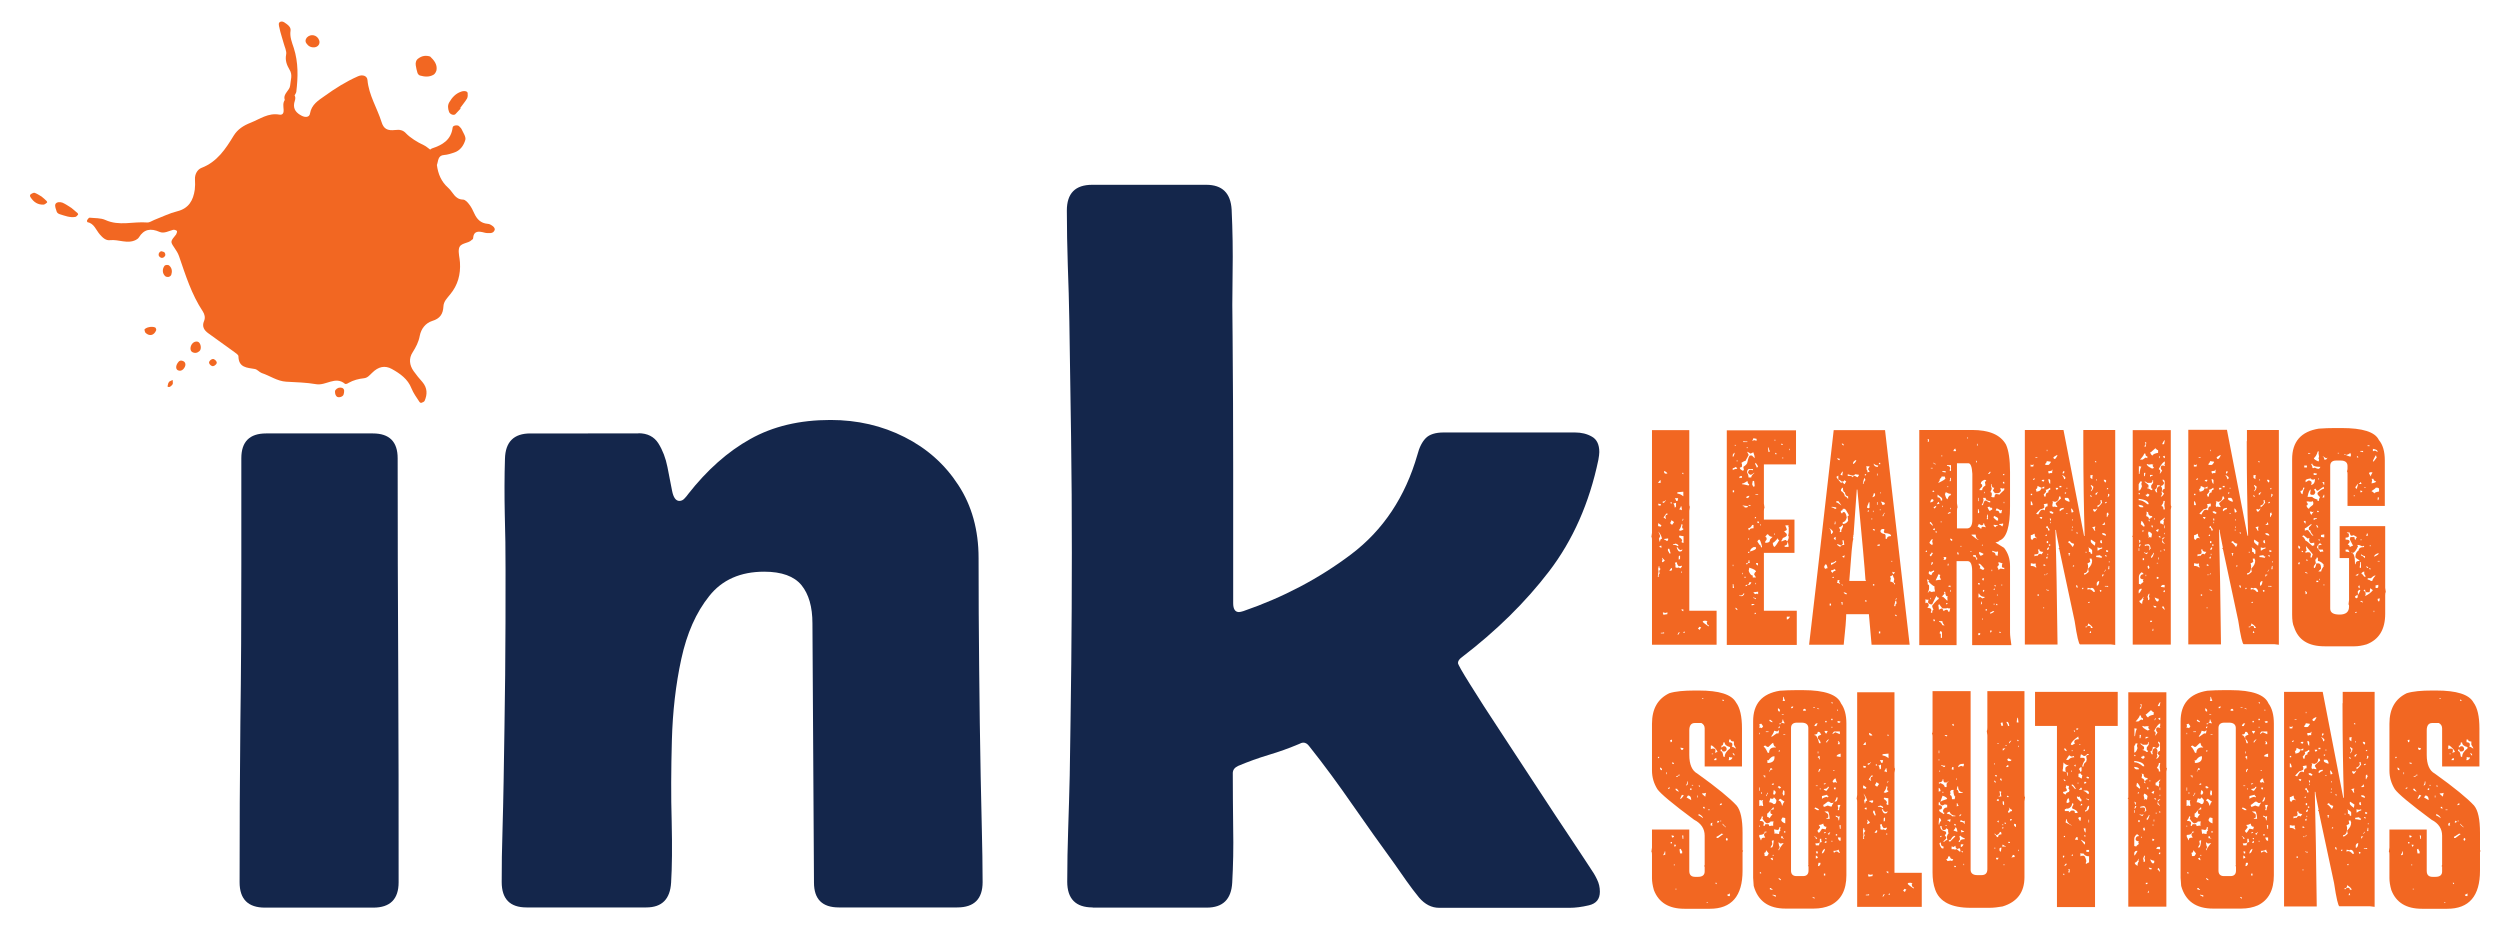
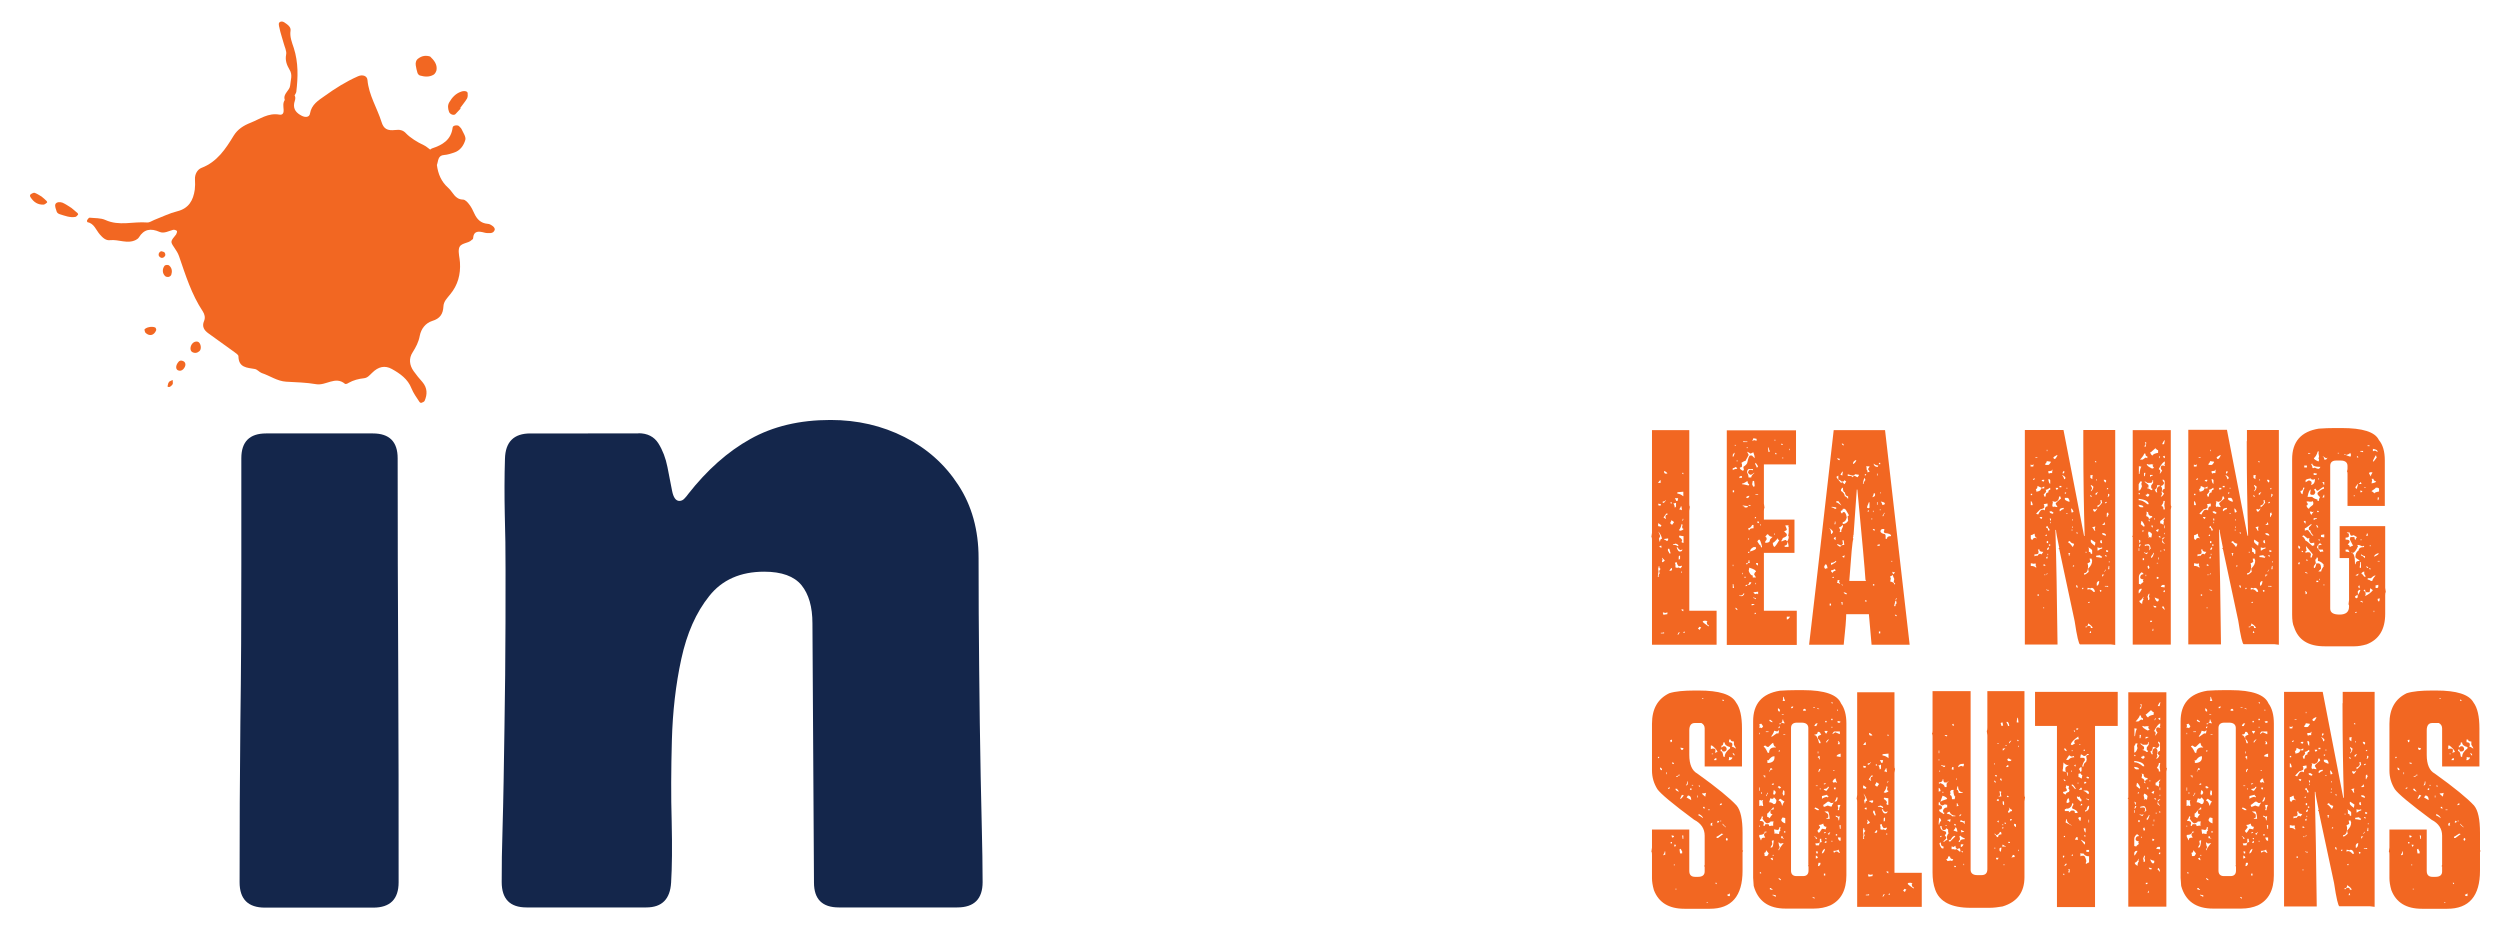
<svg xmlns="http://www.w3.org/2000/svg" version="1.1" id="Layer_1" x="0px" y="0px" viewBox="0 0 1300.1 488.7" style="enable-background:new 0 0 1300.1 488.7;" xml:space="preserve">
  <style type="text/css"> .st0{fill:#F26722;} .st1{fill:#14264B;} </style>
  <g>
    <path class="st0" d="M75.1,171.4c0.2,0.6,0.2,1.3,0.6,1.7c2,1.9,4.4,1.4,5.5-1.3c0.2-0.4-0.2-1.4-0.5-1.5c-0.9-0.4-2.1-0.4-3.1-0.2 C76.5,170.3,75.5,170.8,75.1,171.4z" />
    <path class="st0" d="M235.4,66.3c-0.8,6.5-5.3,9.1-10.8,10.9c-0.3,0.1-0.6,0.4-0.9,0.6c-1.1-0.8-2.2-1.8-3.5-2.4 c-3.1-1.4-6.9-3.8-9-6c-1.5-1.7-3.3-2.1-5.6-1.8c-4.2,0.5-6.1-0.6-7.2-4.2c-2.3-7.3-6.6-13.9-7.3-21.8c-0.2-2.2-2.6-3-5-1.9 c-6.1,2.7-11.7,6.2-17.1,10.1c-3.4,2.4-7,4.5-7.8,9.3c-0.3,1.9-2.4,2.1-4.3,1.1c-2.7-1.4-4.5-3.3-3.9-6.6c0.3-1.3,1-2.6,0.2-4 c0.3-0.6,0.8-1.2,0.9-1.9c0.9-7.6,1.1-15.2-1.3-22.7c-1-3-2.2-5.9-1.7-9.1c0.2-1.5-0.9-2.6-2-3.4c-0.8-0.6-1.8-1.4-2.7-1.3 c-2.1,0.2-1.3,2.2-1.1,3.2c0.5,2.7,1.5,5.3,2.2,8c0.5,2,1.7,4.2,1.3,6c-0.6,3.1,0.4,5.5,1.8,7.9c1.7,2.7,0.5,5.3,0.3,8.1 c-0.2,2.8-3.9,4.3-2.8,7.6c-1.1,1.6-0.7,3.3-0.6,5.1c0.1,1.4-0.3,2.9-2.3,2.5c-5.7-1-10,2.3-14.8,4.2c-3.8,1.5-6.8,3.4-8.9,6.8 c-4.2,6.9-8.6,13.6-16.7,16.7c-2.1,0.8-3.6,3.3-3.4,6.1c0.1,1.7,0.1,3.5-0.1,5.2c-0.8,5.6-3.1,9.8-9.2,11.3c-4,1-7.8,2.9-11.7,4.4 c-1.3,0.5-2.6,1.5-3.9,1.4c-7.2-0.6-14.5,2-21.7-1.3c-2.4-1.1-5.5-0.9-8.2-1.2c-0.4,0-1,0.8-1.3,1.3c-0.1,0.2,0,0.9,0.1,1 c3.6,0.7,4.5,4.1,6.5,6.4c1.4,1.6,3.1,3.3,5.3,3c4.5-0.5,9,2.1,13.4-0.1c0.6-0.3,1.3-0.8,1.6-1.3c2.7-4.4,6.2-4.9,10.8-2.9 c2.3,1,4.8-0.5,7.1-1.1c0.6-0.1,1.5,0.2,1.9,0.6c0.2,0.3-0.1,1.3-0.4,1.8c-3,3.7-3.1,3.7-1,6.8c1,1.5,1.9,2.8,2.5,4.5 c3.4,9.9,6.5,19.9,12.4,28.8c0.9,1.4,1.4,3.2,0.6,5c-1.2,2.8,0.1,4.8,2.2,6.3c4.5,3.3,9.1,6.5,13.6,9.8c0.8,0.6,2.1,1.4,2.1,2.2 c0.1,5.9,4.4,5.9,8.5,6.6c1.3,0.2,2.3,1.6,3.6,2.1c4.3,1.4,8,4.2,12.7,4.5c5.2,0.3,10.5,0.4,15.6,1.3c5.1,0.9,10-4.4,15-0.2 c0.3,0.3,1.4-0.1,1.9-0.5c2.5-1.4,5.2-2.1,8-2.4c1.9-0.2,2.9-1.6,4.2-2.8c3.3-3.3,6.7-4,10.3-2c4.3,2.4,8.3,5.2,10.2,10.1 c1,2.5,2.7,4.8,4.2,7.1c0.1,0.2,0.7,0.5,0.9,0.4c0.6-0.2,1.4-0.5,1.7-1c1.5-3.4,1.5-6.7-1.1-9.8c-1.6-1.8-3.2-3.7-4.6-5.7 c-2.2-3.1-2.6-6.6-0.5-9.8c1.7-2.7,3.1-5.3,3.7-8.6c0.7-3.6,3-6.6,6.5-7.7c4-1.2,5.6-3.6,5.8-7.5c0.1-2.7,2-4.4,3.5-6.3 c4-4.8,5.5-10.4,5.1-16.6c-0.1-2.4-1-5-0.5-7.3c0.7-3.1,4.7-2.4,6.6-4.4c0.2-0.2,0.7-0.4,0.7-0.7c0.3-4.3,3-3.9,6-3.1 c1,0.3,2.1,0.2,3.1,0.2c1.1,0,2-0.8,2.2-1.8c0.1-0.5-0.4-1.3-0.9-1.7c-0.8-0.6-1.8-1.3-2.8-1.3c-3.6-0.3-5.6-2.4-7-5.5 c-0.7-1.6-1.5-3.2-2.6-4.6c-0.8-1.1-2.1-2.5-3.2-2.5c-4.3-0.1-5.2-3.9-7.7-6.1c-3.7-3.3-5.3-7.3-5.9-11.9c0.8-2.1,0.4-5,3.8-5.2 c1.7-0.1,3.4-0.7,5-1.2c3.3-1,5.2-3.8,6-6.7c0.4-1.6-1.2-3.8-2-5.6c-0.3-0.6-0.9-1-1.3-1.5C238.1,64.9,235.5,65.1,235.4,66.3z" />
    <path class="st0" d="M225.4,38.9c0.8-0.4,1.4-1.6,1.6-2.4c0.5-3-1.3-5.2-3.3-7.1c-2.2-0.7-4.2-0.4-6,0.9c-1.3,0.8-1.7,2.2-1.5,3.6 c0.2,1.4,0.5,2.7,0.9,4c0.2,0.6,0.8,1.3,1.4,1.4C220.7,39.9,223.1,40.2,225.4,38.9z" />
    <path class="st0" d="M233.7,53.1c-1,1.6-0.8,3.3-0.2,5c0.4,1.3,2.4,2.1,3.3,1.3c1-1,1.9-2,2.8-3c-0.1-0.1-0.2-0.1-0.3-0.2 c1.2-1.7,2.6-3.3,3.6-5c0.4-0.8,0.4-1.9,0.3-2.8c-0.1-1.1-2-1.3-3.5-0.7C236.9,48.7,235.1,50.7,233.7,53.1z" />
    <path class="st0" d="M29.5,110.1c0.2,0.6,0.9,1.1,1.6,1.3c2.6,0.8,5.3,1.9,8.1,1.4c0.5-0.1,1-0.7,1.4-1.2c0.1-0.1-0.1-0.7-0.4-0.9 c-1-0.9-2.1-1.8-3.1-2.6c-1.6-1-3-2-4.6-2.7c-1.3-0.5-3.2-0.4-3.7,0.8C28.4,107.2,29.1,108.9,29.5,110.1z" />
-     <path class="st0" d="M159.3,22.5c1,1.5,2.4,2.3,4.3,2.1c1.8-0.2,3-1.8,2.4-3.6c-1-2.9-4.4-3.6-6.4-1.5 C158.7,20.6,158.7,21.7,159.3,22.5z" />
    <path class="st0" d="M24.5,105.3c0.1-0.1-0.1-0.7-0.4-0.9c-0.7-0.7-1.5-1.4-2.5-2.2c-1-0.6-2.2-1.4-3.5-1.9 c-0.5-0.2-1.3,0.2-1.8,0.5c-0.8,0.4-0.9,1.1-0.4,1.8c1.6,2.5,3.8,4,6.9,3.8C23.5,106.2,24,105.7,24.5,105.3z" />
    <path class="st0" d="M88.1,138.2c-0.5-0.6-2.1-0.6-2.6,0.1c-1.2,1.7-1.1,3.9,0.4,5.3c0.4,0.4,1.3,0.5,1.8,0.4 c0.6-0.1,1.3-0.7,1.4-1.2C89.6,141.2,89.5,139.5,88.1,138.2z" />
    <path class="st0" d="M100,178.7c-1.2,1.4-1.3,3.7,0,4.4c1.3,0.7,2.6,0.5,3.7-0.5c1.1-0.9,0.9-3.4-0.2-4.5 C102.7,177.3,101,177.5,100,178.7z" />
    <path class="st0" d="M92.6,192.6c1,0.4,1.9,0.2,2.7-0.6c1.5-1.6,1.5-3.5,0-4.2c-1-0.5-1.9-0.3-2.4,0.3 C91.3,189.9,91.2,192,92.6,192.6z" />
-     <path class="st0" d="M174.4,202.9c-0.5,1,0,3,1,3.5c1,0.5,3-0.1,3.3-1.3c0.3-1.2,0.7-2.8-0.8-3.4 C176.6,201.3,175.3,201.7,174.4,202.9z" />
    <path class="st0" d="M85.4,131.1c-0.6-0.1-1.3-0.6-1.8-0.4c-1,0.5-1.4,1.6-0.9,2.5c0.5,0.8,1.6,1.3,2.6,0.5 C86.2,133,86.2,132,85.4,131.1z" />
-     <path class="st0" d="M109.3,187.4c-0.9,0.9-0.7,1.7,0.2,2.5c0.9,0.8,1.8,0.6,2.6-0.2c1-0.9,0.7-1.7-0.2-2.5 C111,186.4,110.2,186.6,109.3,187.4z" />
    <path class="st0" d="M87.5,199.3c-0.1,0.6-0.5,1.7-0.3,1.8c1,0.5,1.6-0.2,2.3-0.9c0.2-0.2,0.4-0.6,0.4-0.9c0-0.6-0.1-1.1-0.1-1.7 c-0.6,0.3-1.2,0.5-1.7,0.8C87.8,198.7,87.7,199,87.5,199.3z" />
  </g>
  <g>
    <path class="st1" d="M125.5,293.5v-55.2c0-8.6,4.3-12.9,12.9-12.9h55.5c8.6,0,12.9,4.3,12.9,12.9c0,36.7,0.1,73.4,0.3,110.1 s0.2,73.5,0.2,110.4c0,8.8-4.4,13.2-13.2,13.2h-56.3c-8.8,0-13.2-4.4-13.2-13.2c0-27.6,0.1-55.1,0.4-82.6 C125.4,348.5,125.5,321,125.5,293.5z" />
    <path class="st1" d="M332,225.3c4.7,0,8.2,1.8,10.4,5.3s3.8,7.7,4.7,12.3c0.9,4.6,1.7,8.7,2.4,12.3c0.7,3.6,2,5.3,3.8,5.3 c1,0,1.9-0.4,2.7-1.3c0.8-0.8,1.4-1.6,1.9-2.3c9.8-12.5,20.6-22.1,32.3-28.6c11.8-6.6,25.6-9.9,41.7-9.9c14,0,26.9,3,38.5,8.9 c11.7,5.9,21,14.2,28,25c7,10.7,10.5,23.4,10.5,37.9c0,18.9,0.1,37.9,0.3,56.9c0.2,19,0.4,38,0.8,57.1c0.2,9.1,0.4,18.2,0.6,27.4 c0.2,9.1,0.4,18.2,0.4,27.1c0,8.8-4.4,13.2-13.2,13.2h-61.6c-8.6,0-12.9-4.3-12.9-12.9l-0.8-134.8c0-8.6-1.9-15.2-5.7-19.9 c-3.8-4.6-10.2-7-19.4-7c-12.3,0-21.9,4.2-28.6,12.7c-6.8,8.5-11.6,19.3-14.5,32.7c-2.9,13.3-4.5,27.5-4.9,42.3 c-0.4,14.9-0.5,28.9-0.1,42.2c0.3,13.2,0.2,23.8-0.3,31.8c-0.5,8.6-4.8,12.9-12.9,12.9h-62.3c-8.6,0-12.9-4.4-12.9-13.2 c0-8.8,0.1-17.5,0.4-26.2c0.2-8.7,0.5-17.4,0.6-26.2c0.3-18.4,0.6-36.8,0.8-55.1c0.2-18.3,0.2-36.7,0.2-55.1c0-9.5-0.1-19-0.4-28.8 c-0.2-9.7-0.2-19.3,0.1-28.7c0.2-8.8,4.6-13.2,13.2-13.2H332z" />
-     <path class="st1" d="M568.2,471.9c-8.8,0-13.2-4.5-13.2-13.4c0-9.1,0.2-18.3,0.5-27.5c0.3-9.2,0.6-18.5,0.8-27.8 c0.3-19.3,0.6-38.5,0.8-57.8c0.2-19.3,0.3-38.6,0.3-58c0-20.1-0.1-40.2-0.4-60.3c-0.3-20.1-0.6-40.1-0.9-60.1 c-0.2-9.6-0.4-19.3-0.8-28.9c-0.3-9.6-0.5-19.2-0.5-28.6c0-9,4.4-13.4,13.2-13.4h59.3c8.3,0,12.7,4.3,13.2,12.9 c0.5,10.8,0.7,21.8,0.5,32.9c-0.2,11.1-0.2,22.2,0,33.2c0.2,23,0.3,46,0.3,69.2s0,46.3,0,69.4c0,3,1,4.6,3,4.6 c0.5,0,1.3-0.2,2.3-0.5c20.6-7.1,39.3-16.9,56-29.5c16.7-12.6,28.2-29.9,34.5-51.8c1-3.9,2.5-6.8,4.4-8.7c1.9-1.9,5-2.9,9.3-2.9 h68.2c3.4,0,6.3,0.7,8.9,2.2c2.5,1.4,3.8,4.1,3.8,8c0,1-0.2,2.4-0.5,4.1c-4.7,22.5-13.3,41.8-25.6,57.9 c-12.3,16.1-27.5,31-45.4,44.7c-1.4,1-2,2-2,3c0,0.7,2.1,4.4,6.3,11.1c4.2,6.8,9.5,15,15.9,24.7c6.3,9.7,12.8,19.6,19.4,29.6 c6.6,10.1,12.4,18.9,17.5,26.5c5.1,7.6,8.3,12.6,9.9,15c1.2,1.7,2.3,3.5,3.3,5.6c1,2,1.5,4.1,1.5,6.4c0,3.9-1.9,6.2-5.7,7.1 c-3.8,0.9-7.1,1.3-10,1.3h-67.9c-3.9,0-7.4-1.8-10.4-5.3c-2.2-2.7-4.4-5.6-6.6-8.7s-4.3-6.1-6.3-9c-7.4-10.2-14.7-20.4-21.9-30.8 c-7.2-10.4-14.6-20.5-22.4-30.3c-0.9-1.2-1.9-1.8-3-1.8c-0.3,0-0.7,0.1-1.1,0.2c-0.4,0.2-0.8,0.4-1.1,0.5 c-5.2,2.2-10.5,4.1-15.9,5.7c-5.3,1.6-10.6,3.5-15.8,5.7c-1.9,0.9-2.8,2.1-2.8,3.8c0,9,0.1,18.5,0.2,28.5c0.2,10.1,0,19.6-0.5,28.5 c-0.5,8.6-4.9,12.9-13.2,12.9H568.2z" />
  </g>
  <g>
    <path class="st0" d="M859.1,335.3h33.6v-17.7h-14.2v-52l0.3-2.1c-0.3-0.3-0.3-1-0.3-1.7v-38.1h-19.4v53.4l-0.3,2.1 c0.3,0.3,0.3,1,0.3,1.7V335.3z M886.2,322.8h1l0.7,0.3c0,0.3-0.1,0.3-0.3,0.3c0,1.1,0.3,1.7,1,1.7v0.7c-1.6-1.1-2.7-1.9-3.1-2.4 C885.5,323.1,885.7,322.9,886.2,322.8z M883.7,325.9c0.4,0.3,0.8,0.3,1,0.3c-0.4,0.6-0.7,1-0.7,1.4c-0.6-0.4-1-0.7-1-0.7 C883.5,326.4,883.7,326,883.7,325.9z M865.4,329.4h-1.7v-0.3c0.8,0,1.4-0.1,1.7-0.3V329.4z M866.4,269.8h-0.3l-1-0.7 c0.9-1.4,1.5-2.1,1.7-2.1h0.3v0.7c-0.7,0-1,0.3-1,1C866.1,269,866.2,269.4,866.4,269.8z M864.3,290.3v-0.3l1.4,1.4 c0,0.3-0.4,0.7-1.4,1c0-0.5,0.1-1,0.3-1.4L864.3,290.3z M863.6,284.7c-0.3,0-0.6-0.3-0.7-0.7c0.3,0,0.6-0.1,1-0.3 c0,0.3,0.1,0.6,0.3,1H863.6z M867.1,319.4l-2.1,0.3c0-0.3-0.1-0.6-0.3-1c0.3,0,0.3-0.1,0.3-0.3l0.7,0.3h0.7l0.7-0.3V319.4z M869.5,296.1c0,0.4-0.3,0.7-0.7,0.7h-0.7c0.6-1,1-1.4,1.4-1.4V296.1z M873.4,265v-0.3c0.4-0.6,0.7-1,0.7-1.4h0.3l0.3,2.1 C874.3,265,873.9,265,873.4,265z M875.1,269.8h0.3v0.3l-0.3,0.7h-0.3C875,270.4,875.1,270.1,875.1,269.8z M874.4,272.6l0.7,0.3 l-0.3,0.7v0.7c0,0.4,0.3,0.7,0.7,0.7c0,0.4-0.6,0.8-1.7,1l-0.7-0.3C873.9,274.7,874.4,273.6,874.4,272.6z M873.4,278.5 c1.2,0.3,1.9,0.3,2.1,0.3v3.5h-0.3l-0.7-0.3c0-0.3,0.1-0.6,0.3-1c-0.2-0.6-0.7-1.2-1.7-1.7L873.4,278.5z M874,286.1l0.7-0.3h0.3 c-0.3,0.7-0.7,1-1,1h-0.7c-0.3,0-0.9-0.7-1.4-2.1h0.7C872.7,285.4,873.1,285.8,874,286.1z M873.7,288.9v1.4c0,0.4-0.3,0.7-0.7,0.7 v-1.4C873,289.1,873.3,289,873.7,288.9z M872.7,284h-0.3c-0.5-0.4-1.3-0.7-2.4-0.7V283c0.5,0,1-0.1,1.4-0.3c1,0.3,1.4,0.7,1.4,1 V284z M873.4,329.1l-0.7,1h-0.3c0.3-1,0.7-1.4,1-1.4V329.1z M873,295.1c-0.3,0-0.6,0.1-1,0.3c0-0.3-0.3-0.3-0.7-0.3v-1.7l-0.3-0.7 l0.7-0.3h0.3c0,0.6,0.3,1.3,1,2.1l1.7-0.3v0.3c0,0.1-0.3,0.4-0.7,1C873.8,295.5,873.4,295.4,873,295.1z M874.7,297.2v0.7h-0.3v-0.7 H874.7z M874.4,316.9h1v1C874.7,317.6,874.4,317.3,874.4,316.9z M876.1,328.4v0.7h-0.7C875.4,328.6,875.7,328.5,876.1,328.4z M875.4,245.9v0.7c-0.3,0-0.6-0.3-0.7-0.7H875.4z M872.3,256l3.1-0.3v2.4c-1.2-1-2.3-1.4-3.1-1.4V256z M872.7,259.1l-0.3,1.4h-0.7 c0-0.3-0.3-0.8-0.7-1.4H872.7z M871.3,261.5h0.3v1.7c0,0.4-0.3,0.7-0.7,0.7c0-0.9-0.3-1.6-0.7-2.1 C870.5,261.8,870.8,261.8,871.3,261.5z M868.8,261.1c0.4,0,0.7,0.3,0.7,0.7h-0.7V261.1z M869.2,270.5l1.4,1l-1,1.4 c-0.7-0.3-1-0.7-1-1C868.9,271.3,869.2,270.9,869.2,270.5z M868.8,287.8h-0.7c0-0.3-0.3-0.8-0.7-1.4v-1h0.7L868.8,287.8z M867.5,280.6c0,0.4-0.3,0.7-0.7,0.7c-0.6-0.4-1-0.7-1.4-0.7v-0.3l2.1-0.3V280.6z M865.4,244.9c1,0.4,1.6,0.9,1.7,1.4h-1 c-0.3,0-0.6-0.3-0.7-0.7V244.9z M864.7,260.8c1,0,1.4-0.3,1.4-0.7h0.3c-0.6,1-1,1.4-1.4,1.4h-0.3V260.8z M863.6,249.7v1.4h-1.4 C862.9,250.1,863.3,249.7,863.6,249.7z M862.3,261.8c0.4,0.3,0.9,0.3,1.4,0.3v0.3l-0.3,0.7c-0.4-0.3-0.8-0.3-1-0.3V261.8z M862.3,272.2h0.3l1.4,1l-0.3,0.7l-1.4-0.3V272.2z M864.3,280.2c-0.6,0-1,0.4-1,1.4H863c0-0.5-0.1-1-0.3-1.4l0.7-1.4l-1-2.4 C863.4,277.6,864.1,278.8,864.3,280.2z M862.3,295.8c0.3-0.8,0.3-1.3,0.3-1.4h0.3c0,1,0.3,1.4,0.7,1.4l-0.7,1v0.7l0.3,0.7 c-0.3,0-0.4,0.3-0.7,1l0.3,0.7h-0.7l0.3-2.1C862.6,297.7,862.5,297,862.3,295.8z" />
    <path class="st0" d="M934.3,317.6h-17v-30.1h15.9v-17.3h-15.9v-4.5c0-0.8,0.1-1.4,0.3-1.7l-0.3-2.1v-20.4H934v-17.7h-36v111.6h36.4 V317.6z M930.2,284.4h-2.1v-0.7c1,0,1.4-0.6,1.4-1.7h0.3l0.3,1.7V284.4z M926.4,281.2c0.4-0.6,0.7-1,0.7-1.4c1.4-0.5,2.1-1,2.1-1.4 v-0.7l-1.4-1.4c0.3,0,0.8-0.3,1.4-0.7c0-0.6-0.3-1.3-0.7-2.1v-0.3h1.7c0,0.3-0.1,0.3-0.3,0.3l0.3,0.7v2.8l-0.3,1.7 c0.3,0,0.3,0.3,0.3,0.7c0,0.6-0.3,1.3-0.7,2.1c-0.3,0-0.6-0.3-0.7-0.7c-0.6,0-1.3,0.3-2.1,0.7h-0.3V281.2z M924.6,279.9 c0,0.7,0.3,1,0.7,1c-1.1,1.9-1.9,3-2.4,3.5c-0.5,0-0.9-0.7-1-2.1C922.3,282.3,923.2,281.5,924.6,279.9z M922.6,277.4h0.3v0.7h-0.3 V277.4z M918,281.6l0.7-1v-0.7c0-0.4-0.3-0.6-0.7-0.7c0.6-1,1-1.4,1.4-1.4c0.6,1,1.4,1.4,2.4,1.4c-1,0.9-1.4,1.4-1.4,1.7 c0,1-0.8,1.4-2.4,1.4V281.6z M930.5,233.4h0.3v0.7h-0.3V233.4z M927.4,238.3h-0.7v-0.3h0.7V238.3z M926.4,230.7 c0.4,0,0.7,0.3,0.7,0.7h-0.7V230.7z M923.9,236.2h-0.7v-0.7C923.7,235.5,923.9,235.8,923.9,236.2z M922.9,228.6h0.3v0.7h-0.3V228.6 z M919.4,232.7h0.3c0,0.4,0.3,1.1,0.7,2.1l-0.7,0.3l-0.3-2.1V232.7z M915.3,272.6h0.3v0.7h-0.3V272.6z M914.9,272.2 c-0.4-0.3-0.8-0.3-1-0.3v-0.7h0.7C914.6,271.5,914.7,271.8,914.9,272.2z M913.2,300.3h-1.7v-1c-0.8,0-1.5-0.8-2.1-2.4l0.3-1.7 c2.3,0.7,3.5,1.4,3.5,2.1c-0.3,0-0.7,0.4-1,1.4L913.2,300.3z M913.2,303.1v0.7h-0.3v-0.7H913.2z M910.1,286.8c0-1,0.7-1.8,2.1-2.4 l0.7,0.3c0-0.3,0.1-0.3,0.3-0.3v0.7C913.2,285.7,912.2,286.2,910.1,286.8z M907.3,263.9c0-0.4-0.3-0.7-1-0.7v-0.3h0.3l2.4,0.3 c0,0.4-0.3,0.7-0.7,0.7H907.3z M908,300v0.3h-1V300H908z M905.9,251.8v-0.3c0.5,0,1.5-0.4,2.8-1.4c0.2,1.1,0.5,1.7,1,1.7l-0.3,0.7 C907.7,252.1,906.5,251.8,905.9,251.8z M906.3,297.9v0.7h-0.3v-0.7H906.3z M910.4,246.9c0.4,0,1-0.3,1.7-1h0.3 c-1.1,1-1.7,1.7-1.7,2.4h-1.4c0-1.1-0.3-1.9-0.7-2.4v-1c0.3-0.7,0.7-1,1-1h2.1l-0.3,0.7l-0.7-0.3h-0.7c-0.3,0-0.7,0.4-1,1.4 C909.3,246.3,909.7,246.8,910.4,246.9z M912.5,252.5l-0.3,0.7c-0.3,0-0.7-0.4-1-1.4l0.3-1.7h0.7L912.5,252.5z M909.4,262.5 c0.4,0.3,0.8,0.3,1,0.3v0.3h-1V262.5z M909,259.1c-0.4-0.3-0.8-0.3-1-0.3c0-0.4,0.6-0.8,1.7-1v0.3L909,259.1z M909.4,280.6H909 l0.3-0.7h0.3L909.4,280.6z M909.7,286.8v0.7H909C909,287,909.3,286.9,909.7,286.8z M909.4,275.7c0-0.3-0.1-0.6-0.3-1 c0.9,0,1.6-0.6,2.1-1.7h0.7v1.7c-1.4,0-2.1,0.3-2.1,1H909.4z M912.5,269.5c0-0.4,0.3-0.6,0.7-0.7v0.7H912.5z M912.9,257.3V257h1.4 v0.3H912.9z M913.5,243.1c0-0.4-0.3-1-0.7-1.7v-0.7c0.3,0,0.8,0.6,1.4,1.7C914.2,242.9,914,243.1,913.5,243.1z M911.8,227.9 l1.7,0.3v1c-0.3,0-0.6-0.1-1-0.3c-0.3,0-0.6,0.1-1,0.3h-0.3C911.6,228.7,911.8,228.2,911.8,227.9z M906.6,229.3 c0.3,0.3,1,0.3,2.1,0.3v0.3h-2.1V229.3z M909,232.7v0.3h-0.7v-0.3H909z M904.9,243.1c0.7,0,1-0.3,1-0.7v-1l-0.3-0.7 c1-0.7,1.6-1,2.1-1l1.7-3.1l-0.7-1.4v-0.3l1.7,1l1.4-0.7c0.4,1.1,0.7,2.1,0.7,2.8v0.3l-1.4-1.4h-1c-0.4,0-0.9,1.1-1.4,3.5 c0,0.6-0.7,1.5-2.1,2.4l0.3,1.7l-0.7,0.3c-1-0.6-1.4-1-1.4-1.4V243.1z M904.5,248.3c0-0.4,0.3-0.6,0.7-0.7h0.7v1 c-0.3,0-0.3-0.1-0.3-0.3l-0.7,0.3h-0.3V248.3z M902.1,231.4h0.7v0.3h-0.7V231.4z M901.1,236.5l0.7-1h0.3c-0.3,1.4-0.6,2.1-1,2.1 V236.5z M901.1,293.7h0.3v0.7h-0.3V293.7z M901.8,305.8h-0.7v-2.1h0.3l0.3,1.7V305.8z M901.8,256h-0.7v-1h0.7V256z M903.5,317.3 c-0.7-0.3-1-0.7-1-1v-0.3c0.7,0.3,1,0.7,1,1V317.3z M901.1,244.5v-1c0.4,0,1-0.3,1.7-0.7c0,0.1,0.3,0.4,0.7,1 C902.5,243.8,901.6,244.1,901.1,244.5z M903.5,240h-0.3v-0.7h0.3V240z M905.9,310h-0.7l-0.7-0.3v-0.3c0.3,0,0.3,0.1,0.3,0.3 c1.1,0,1.7-0.3,1.7-1h0.7C906.7,309.6,906.3,310,905.9,310z M908,304.8h-0.3c0-0.4,0.3-0.6,0.7-0.7h0.3 C908.7,304.5,908.4,304.8,908,304.8z M908.7,293.4H908V293c1,0,1.4-0.6,1.4-1.7h0.3c0,0.5,0.1,1,0.3,1.4 C909.1,292.7,908.7,292.9,908.7,293.4z M909,304.1v-0.3c0.4,0,0.7-0.3,0.7-1h1v0.3c0,0.1-0.3,0.4-0.7,1H909z M912.2,314.5 c-0.3,0-0.6,0.1-1,0.3h-0.3v-0.7h1.4V314.5z M912.5,319.4v-0.7h0.7C913.2,319.1,912.9,319.4,912.5,319.4z M913.2,311.7 c-0.6-0.4-1-0.7-1.4-0.7v-0.3h0.3c0.4,0.3,0.8,0.3,1,0.3V311.7z M914.2,309c-0.3,0-0.3-0.1-0.3-0.3c-0.3,0-0.6,0.1-1,0.3 c-0.7-0.3-1-0.7-1-1l2.4-0.3V309z M914.2,294.1c-0.7-0.3-1-0.7-1-1v-0.3h1V294.1z M916.3,284.7c-0.4,0-0.7-0.3-0.7-1 c-0.3,0-0.9-0.7-1.7-2.1c0.3-0.7,0.7-1,1-1c0.3,0,0.8,1.1,1.4,3.5V284.7z M929.5,322.1h-0.3v-1.4h1.7 C930.3,321.7,929.8,322.1,929.5,322.1z" />
    <path class="st0" d="M960.1,319.4h11.8l1.4,15.9h19.8l-12.8-111.6h-26.7c-7.9,69.3-12.1,106.5-12.8,111.6h18 C959.7,327.1,960.1,321.8,960.1,319.4z M974.7,304.5H974v-0.7h0.7V304.5z M975,276c-0.4-0.3-0.8-0.3-1-0.3V275 c0.4,0.3,0.8,0.3,1,0.3V276z M974,266.3v-0.7h0.3v0.7H974z M976.4,261.1v1.4h-0.3v-1.4H976.4z M976.1,247.3v-1h0.3v1H976.1z M977.8,329.4h-0.7v-1h0.7V329.4z M976.4,284v-0.7c0.3,0,0.6-0.1,1-0.3l0.3,0.7C977.3,283.7,976.9,283.8,976.4,284z M977.5,265.3 V265h0.7v0.3H977.5z M983,302.4l0.3-1.7c-0.3-0.4-0.3-0.8-0.3-1c0.3,0,0.8-0.3,1.4-0.7c0,0.6,0.3,1.3,0.7,2.1 c0,0.1-0.1,0.6-0.3,1.4c0,0.4,0.3,0.7,0.7,0.7v0.7h-0.3C985.1,303.2,984.4,302.7,983,302.4z M986.1,320.4c-0.3,0-0.6-0.3-0.7-0.7 h0.3c0.4,0,0.7,0.3,0.7,0.7H986.1z M985.8,311.7l0.3-0.7h0.3c-0.3,0.4-0.3,0.8-0.3,1h-0.3V311.7z M986.1,312.4c0,0.5,0.1,1,0.3,1.4 c-0.4,0-0.7,0.4-0.7,1.4h-0.7l0.7-2.8H986.1z M984.4,298.6c0-0.3-0.1-0.6-0.3-1v-0.3c0.4,0.3,0.9,0.3,1.4,0.3 C985.1,298.2,984.7,298.6,984.4,298.6z M984.1,292h-0.7v-0.3h0.7V292z M983.4,278.5v0.3c-1.4,0-2.1,0.4-2.1,1.4h-0.7v-1.7l-0.3-0.7 c-1.6-0.3-2.4-0.8-2.4-1.7c0.3-0.7,0.7-1,1-1h1v0.7l-0.3,0.7c0.3,0,0.3,0.3,0.3,0.7C982.2,277.3,983.4,277.9,983.4,278.5z M978.9,268.4l1-1.7h0.3c-0.4,0.6-0.7,1.1-0.7,1.7H978.9z M980.2,261.8c0,0.4-0.3,0.7-0.7,0.7h-0.7c0-0.6-0.3-1.1-0.7-1.7 C979.5,261.1,980.2,261.4,980.2,261.8z M978.2,256.6h-0.3V256h0.3V256.6z M977.1,240.7h0.7v0.7h-0.7V240.7z M974.4,241.1 c0.7,0.7,1.5,1,2.4,1l-0.3,0.7c-1.1,0-1.8-0.4-2.1-1.4V241.1z M974.4,256.6h0.7v1c0,0.3-0.4,0.7-1.4,1 C974.1,257.8,974.4,257.1,974.4,256.6z M973.3,269.5h0.3v0.7h-0.3V269.5z M959.8,309c-0.7-0.3-1-0.7-1-1c1.1,0.2,1.7,0.5,1.7,1 H959.8z M958.1,289.2c0.3,0,0.6-0.1,1-0.3h0.3c-0.3,0.4-0.3,0.8-0.3,1h-0.3C958.4,289.9,958.2,289.6,958.1,289.2z M960.8,268.4 l0.3,2.4c-0.6,1.1-1.6,1.7-2.8,1.7v-1c1,0,1.7-0.8,2.1-2.4c-0.3-1.8-0.9-2.8-1.4-2.8h-0.3c-0.3,0-0.6,0.3-0.7,0.7 c-0.3,0-0.6-0.3-0.7-0.7v-0.7c0.7,0,1-0.3,1-1h1c0.3,0,1,1,2.1,3.1C961.5,268.2,961.3,268.4,960.8,268.4z M957.7,276 c0,0.4-0.3,0.7-0.7,0.7h-0.3c0-0.3,0.1-0.6,0.3-1c0-0.3-0.3-0.8-0.7-1.4c0.4,0,1.1-0.4,2.1-1.4v1l-1,2.1H957.7z M957.4,255.3v-0.7 c0.3-0.7,0.7-1,1-1c0,1.6,0.3,2.4,1,2.4c0.2,1.4,0.7,2.1,1.7,2.1v1.4c-0.7-1-1.3-1.4-1.7-1.4C959.3,257,958.6,256,957.4,255.3z M963.6,279.5l0.3-0.7h-0.3c0-0.3,0.1-0.3,0.3-0.3l1.7-23.9h0.3c2.5,26.1,3.9,41.7,4.2,46.8l0.3,0.7h-8.7c1-13.6,1.6-20.9,2.1-21.8 L963.6,279.5z M969.8,312.8l0.3-0.7c0.4,0,0.7,0.3,0.7,0.7H969.8z M971.9,266h-0.7c0-0.4,0.3-0.6,0.7-0.7V266z M972.3,263.6 c0,0.4-0.3,0.7-0.7,0.7l-0.7-0.3c0-0.3,0.3-1.2,1-2.8h0.3V263.6z M970.5,242.8v-0.3h1.7v0.3l-0.7,1v0.3l0.7,1v0.3 c-0.3,0-0.6,0.1-1,0.3c0-1.1-0.3-1.7-0.7-1.7c0-0.3,0.1-0.3,0.3-0.3C970.9,243.6,970.8,243.2,970.5,242.8z M969.8,246.6h0.7 c0,0.4-0.3,0.7-0.7,0.7V246.6z M968.8,251.4c0.3-1.8,0.6-2.8,1-2.8c0,0.3,0.1,0.6,0.3,1c-0.7,0.8-1,1.5-1,2.1h-0.3V251.4z M965,239.3h0.3v0.3c-0.5,1-1.1,1.6-1.7,1.7C963.6,240.4,964,239.8,965,239.3z M960.8,246.6l2.4,0.7h0.7c0.4,0,0.7-0.3,0.7-0.7 l2.1,0.3v0.3l-0.7,1l-1.4-0.7c-0.7,0-1,0.3-1,0.7c-0.6-0.4-1-0.7-1-0.7h-1.7V246.6z M958.1,230.7c0.4,0,0.7,0.3,0.7,0.7v0.3 c-0.7-0.3-1-0.7-1-1H958.1z M958.4,245.2c-0.3,1.2-0.3,1.9-0.3,2.1c-0.4-0.3-0.8-0.3-1-0.3C957.6,245.8,958.1,245.2,958.4,245.2z M956.7,238.6v0.7h-0.3c-0.7-0.3-1-0.7-1-1L956.7,238.6z M956,247.3v2.1c0.4,0,1,0.3,1.7,1h0.7c0.4,0,0.7-0.3,0.7-0.7 c0.1,0,0.4,0.3,1,0.7c-0.4,0.6-0.7,1-0.7,1.4c-0.7-0.3-1-0.7-1-1c-0.3,0-0.6,0.1-1,0.3c-1.4-1.5-2.2-2.5-2.4-3.1L956,247.3z M949.4,295.8c-0.3,0-0.6-0.3-0.7-0.7v-0.7l0.7-1c0.4,0,0.8,0.7,1,2.1C950.2,295.5,949.8,295.5,949.4,295.8z M951.1,274.7 c1,0.3,1.6,0.9,2.1,1.7v0.3c-0.3,0.7-0.7,1-1,1c0-1.8-0.3-2.8-1-2.8V274.7z M952.2,314.9h-0.7v-1h0.7V314.9z M953.6,300.6h-0.7 c0-0.4,0.3-0.6,0.7-0.7V300.6z M953.2,297.9c-0.7-0.3-1-0.7-1-1v-0.3c0.6,0,1.3-0.3,2.1-0.7c0,0.3,0.1,0.6,0.3,1 C953.6,296.9,953.2,297.3,953.2,297.9z M954.9,292c0,0.3-0.8,0.8-2.4,1.7h-0.3v-1c1,0,1.7-0.3,2.4-1h0.3V292z M954.6,279.2v1.7 l-1-0.7C953.9,279.5,954.3,279.2,954.6,279.2z M953.9,272.6c0.3-0.4,0.3-0.9,0.3-1.4h0.3v1.4H953.9z M954.9,264.6h-0.7 c-0.6-0.4-1.1-0.7-1.7-0.7v-0.3h0.7l1.7,0.3V264.6z M954.9,260.8c0.3,0,0.6-0.1,1-0.3c1.1,1.4,1.7,2.2,1.7,2.4 c-1.3-1.1-2.3-1.7-2.8-1.7V260.8z M955.3,303.1c0.3-0.4,0.3-0.9,0.3-1.4h1v0.3l-0.3,0.7c0.3,0,0.4,0.3,0.7,1 C956.2,303.3,955.7,303.1,955.3,303.1z M957,284.4c-1.1-0.6-1.7-1-1.7-1.4c0.6,0,1.3,0.3,2.1,0.7c0.7-0.5,1-0.9,1-1l-0.3-1.7h0.7 l0.3,2.4C958,283.3,957.3,283.7,957,284.4z M958.1,314.5h-0.3c0-0.5-0.1-1-0.3-1.4h0.7V314.5z M958.4,304.5l-0.7-0.3v-0.3l0.7,0.3 V304.5z" />
-     <path class="st0" d="M1017.7,291.8h5.5c1.6,0,2.4,1.7,2.4,5.2v38.5h20.4c-0.4-2.8-0.7-5-0.7-6.6v-34.6c0-3.6-1-6.7-3.1-9.4 l-4.5-2.8c1.3-0.3,2-0.6,2.1-1c3.7-1.3,5.5-7.2,5.5-17.7v-18c0-6.4-0.7-11.1-2.1-14.2c-2.9-5.1-8.7-7.6-17.7-7.6h-27.4v111.9h19.4 V291.8z M1020.1,284.2h-0.7v-0.3h0.7V284.2z M1025.3,287h-0.7v-0.3h0.7V287z M1028.1,291.1h-0.3c0-1.1-0.6-1.7-1.7-1.7v-0.7h1.4 c0,1,0.3,1.4,0.7,1.4V291.1z M1029.8,329.6c0,0.4-0.3,0.7-0.7,0.7h-0.3v-1h1V329.6z M1030.1,314.3c0.3-0.8,0.3-1.3,0.3-1.4h0.3v0.3 C1030.8,314,1030.6,314.3,1030.1,314.3z M1031.2,322.3h-0.3v-0.7h0.3V322.3z M1031.9,310.9c-0.3,0-0.6,0.1-1,0.3l-1-0.7h-0.3 l-0.7,0.3v-2.1h0.3c0.5,1.1,1.5,1.7,2.8,1.7V310.9z M1028.7,303.9v-0.7h0.3c0.4,0,0.7,0.3,0.7,0.7H1028.7z M1031.9,307.1 c0,0.4-0.3,0.7-0.7,0.7v-1h0.7V307.1z M1031.5,301.9c-0.3,0-0.6-0.3-0.7-0.7v-0.3c0.3,0,0.6-0.1,1-0.3L1031.5,301.9z M1031.2,296.3 h-0.3c-0.6-0.4-1-0.7-1.4-0.7l0.3-0.7v-0.3l-1-1.4h0.7c0.2,0,1,0.8,2.4,2.4C1031.9,296.1,1031.6,296.3,1031.2,296.3z M1031.2,258.9 h1.4c0,1,0.8,1.6,2.4,1.7v0.7c-0.5,0-1.2-0.3-2.1-1h-0.3c-0.6,0-1,0.8-1.4,2.4h-0.7c0.7-1.1,1-2.1,1-2.8v-0.3L1031.2,258.9z M1031.9,256.5v-0.7h0.3v0.7H1031.9z M1031.5,272.1h0.3c0,0.5,0.3,1.2,1,2.1l-1.7-0.3c-0.4,0-0.7,0.3-0.7,1h-0.3 c-0.8-0.7-1.3-1-1.7-1l0.7-1.4l1.4,0.7C1031.2,273.1,1031.5,272.8,1031.5,272.1z M1031.2,283.2l-0.3,0.7h-0.3l0.3-0.7H1031.2z M1029.4,287l2.1,1c0,0.3-0.4,0.7-1.4,1c-0.3,0-0.6-0.4-1-1.4L1029.4,287z M1033.3,317.5h-0.7v-0.7h0.7V317.5z M1033.9,270h-0.7 v-0.3l0.3-0.7h-0.3l0.3-1.4h0.3V270z M1033.6,263.7c0.3,0,0.6-0.1,1-0.3c0,0.4,0.4,0.7,1.4,0.7v1c-0.7,0-1,0.3-1,0.7 C1034.6,265.8,1034.1,265.1,1033.6,263.7z M1036,296.3v0.7h-0.3v-0.7H1036z M1035.7,328.2c0,0.4-0.3,0.7-0.7,0.7v-1h0.7V328.2z M1035,319.2v-0.7c0.3,0,0.8-0.3,1.4-0.7h0.7C1037.1,318.1,1036.4,318.7,1035,319.2z M1037.4,314.3h-0.7V314h0.7V314.3z M1037.4,306.7h-0.7c0-0.4,0.3-0.6,0.7-0.7V306.7z M1037.8,305c-0.3,0-0.6-0.3-0.7-0.7h0.7V305z M1038.1,314.7V314 c0.4,0,0.7,0.3,0.7,0.7H1038.1z M1038.8,309.8h-0.3v-0.7h0.3V309.8z M1039.8,329.2v-0.7c0.4,0,0.7,0.3,0.7,0.7H1039.8z M1041.2,304.6h-0.3v-0.7h0.3V304.6z M1042.3,295.3v0.7l-1.7-0.3h-0.3l-1,0.7c0-0.4-0.3-1-0.7-1.7c0.3,0,0.7-0.4,1-1.4 c-0.3,0-0.3-0.1-0.3-0.3v-0.7l2.1,0.7l-0.3,0.7v0.7C1040.9,294.9,1041.3,295.3,1042.3,295.3z M1038.1,287l0.7-0.3 c0,0.3,0.1,0.3,0.3,0.3c0,0.2-0.1,0.9-0.3,2.1c-0.4-0.3-0.8-0.3-1-0.3c0-1.1-0.6-1.7-1.7-1.7v-0.7 C1037,286.7,1037.7,287,1038.1,287z M1038.8,273.5c-0.7,0-1,0.3-1,0.7c-0.7-0.3-1-0.7-1-1v-0.3l2.1,0.3V273.5z M1039.1,270.7h-0.7 c-1.1-0.9-1.7-1.4-1.7-1.7l0.3-0.7c1.4,0.6,2.1,1,2.1,1.4V270.7z M1037.8,265.5c0.3-0.4,0.3-0.8,0.3-1h0.7l1.7,1 c0-0.3,0.1-0.3,0.3-0.3h0.3l-0.3,1.7h-1C1039.8,265.9,1039.1,265.5,1037.8,265.5z M1041.6,273.1l-0.3,0.7c-0.8-0.7-1.3-1-1.7-1 v-0.3c1,0,1.7-0.1,2.1-0.3V273.1z M1042.3,261.7h-0.3V261h0.3V261.7z M1042.3,246.4v0.7h-0.7 C1041.6,246.7,1041.8,246.5,1042.3,246.4z M1041.6,250.6h0.7v1c-0.3,0-0.6-0.3-0.7-0.7V250.6z M1037.1,253.7l-0.7,1.4 c0.6,1,1,1.4,1.4,1.4h0.7c1.1,0,1.8-0.4,2.1-1.4c-0.3-0.4-0.3-0.8-0.3-1v-0.3c0.3,0,0.6,0.1,1,0.3c0.3,0,0.6-0.1,1-0.3v1 c-1.6,1.4-2.4,2.2-2.4,2.4l-1.7-0.3c-0.6,0-1,0.6-1,1.7h-1l-0.7-0.3l0.3-0.7v-1c0-0.4-0.3-0.6-0.7-0.7l0.7-1.7c0-0.3-0.1-0.6-0.3-1 v-1.4h0.3C1035.7,253,1036.1,253.7,1037.1,253.7z M1033.9,246.1c0.4,0,0.7-0.3,0.7-0.7h0.7c0,0.1-0.3,0.4-0.7,1h-0.7V246.1z M1029.4,254.7c0-0.2,0.4-0.7,1.4-1.7v-0.7c0-0.4-0.3-0.6-0.7-0.7c0-1,0.7-1.7,2.1-2.1l0.7,0.3c0,0.4-0.3,0.7-0.7,0.7l0.3,1.7v0.3 c-1.1,0.6-1.7,1.4-1.7,2.4h-1.4V254.7z M1028.7,258.9h0.3v1.7h-0.3V258.9z M1028.7,264.8h0.3c0,0.5,0.1,1,0.3,1.4 c0,0.4-0.3,0.7-0.7,0.7V264.8z M1028.1,230.8h0.3v1h-0.3V230.8z M1028.1,239.8v0.7h-0.3c0-0.3-0.1-0.6-0.3-1L1028.1,239.8z M1027.4,278c0.2,1.6,0.6,2.4,1.4,2.4v0.3c-0.4,0-1.6-0.8-3.5-2.4V278H1027.4z M1023.2,227.4h0.3l-0.3,0.7h-0.3L1023.2,227.4z M1017.7,265.5c0-0.8,0.1-1.4,0.3-1.7l-0.3-2.1v-20.8h5.9c1.2,0,1.9,1.8,2.1,5.5v23.9c0,3-1,4.5-2.8,4.5h-5.2V265.5z M1018.4,287.3 c0,0.3,0.1,0.6,0.3,1h-0.7c0-0.3-0.1-0.6-0.3-1H1018.4z M1012.5,241.9h2.1v3.1l-0.7-0.3c0-0.3,0.1-0.6,0.3-1c0-1-0.6-1.4-1.7-1.4 V241.9z M1014.5,248.5v1.7h-0.7c0.3-0.3,0.3-1,0.3-1.7H1014.5z M1012.5,253h0.7v0.3h-0.7V253z M1014.5,256.8v0.7 c-0.7,0-1.3,0.7-1.7,2.1c-0.5,0-1-1-1.4-2.8c0.3,0,0.3-0.3,0.3-0.7h0.7C1013,256.6,1013.7,256.8,1014.5,256.8z M1014.5,264.1v0.7 h-0.3v-0.7H1014.5z M1013.2,267.2h-0.3c0-0.3,0.4-0.7,1.4-1v0.7C1013.9,266.9,1013.6,267,1013.2,267.2z M1013.5,293.2 c-0.3,0.4-0.3,0.8-0.3,1h-0.3v-1H1013.5z M1012.8,312.3h-0.3c-1.3-1.4-2.2-2.1-2.4-2.1v0.3h-0.3c0-0.2,0.4-0.7,1.4-1.7v-0.3 l-0.3-0.7h0.7c0,1.6,0.4,2.4,1.4,2.4c0,0.3-0.1,0.3-0.3,0.3L1012.8,312.3z M1012.8,313.6c0,0.4-0.3,0.7-0.7,0.7v-0.7H1012.8z M1009.3,271.7V271h0.3v0.7H1009.3z M1010,263.7v-0.7h0.3v0.7H1010z M1010.7,289.7h1.4v0.7c0,0.4-0.3,0.7-0.7,0.7h-0.7l0.3-0.7 L1010.7,289.7z M1011.8,245.7l-1.7-0.3V245h1.7V245.7z M1009.7,236.7h0.3v0.7h-0.3V236.7z M1008.7,249.2c0.7-0.6,1-1,1-1.4h1.7 c0,0.3,0.1,0.6,0.3,1c0,0.4-1.3,1.2-3.8,2.4l1-1.7C1008.7,249.5,1008.7,249.5,1008.7,249.2z M1007.6,257.2c1.6,1.1,2.4,1.8,2.4,2.1 v1h-0.7c0-1.1-0.6-1.7-1.7-1.7V257.2z M1009.3,301.2v0.3c-0.7,0-1.5,0.1-2.4,0.3h-0.3c1-1.9,1.4-2.9,1.4-3.1h0.3l0.7,0.3 c0,0.3-0.1,0.6-0.3,1L1009.3,301.2z M1008.3,261c0,0.3,0.1,0.6,0.3,1c-0.5,0-1,0.1-1.4,0.3C1007.6,261.4,1008,261,1008.3,261z M1007.3,276.9h-0.7v-0.7C1007,276.2,1007.3,276.5,1007.3,276.9z M1006.9,263.4c0,0.1-0.3,0.4-0.7,1c-0.3,0-0.6-0.3-0.7-0.7 c0.3,0,0.8-0.3,1.4-0.7V263.4z M1003.5,307.4c-0.3,0-0.6,0.3-0.7,0.7h-0.3c0.4-0.8,0.7-1.5,0.7-2.1v-1.4c0-0.4-0.3-0.6-0.7-0.7v-1 c-0.3-0.8-0.3-1.3-0.3-1.4v-0.3l1,0.7c0,0.3-0.1,0.3-0.3,0.3v0.3c1.6,1.6,2.7,2.4,3.1,2.4v1l0.3,1.7c-0.8,0-1.4,0.1-1.7,0.3 C1004.5,307.8,1004.1,307.7,1003.5,307.4z M1004.1,310.9v0.7h-0.3v-0.7H1004.1z M1006.2,274.8v1c-0.4-0.3-0.8-0.3-1-0.3 c0-0.4,0.3-0.6,0.7-0.7H1006.2z M1005.2,240.5c0.6,0.4,1,0.7,1.4,0.7v0.3h-0.3l-1-0.7V240.5z M1005.9,255.8h-1l0.3-0.7 C1005.6,255.1,1005.9,255.3,1005.9,255.8z M1004.1,243.3h1v0.3h-1V243.3z M1004.8,259.6c0.4,0,0.7,0.3,0.7,0.7s-0.6,0.8-1.7,1 C1004,260.2,1004.3,259.6,1004.8,259.6z M1003.8,271.4c0.3,0,0.8,0.6,1.4,1.7v0.3c-0.1,0-0.7-0.4-1.7-1.4L1003.8,271.4z M1004.8,280.4h0.3c0,0.3-0.1,0.6-0.3,1l0.3,1.4l-0.3,0.7c-1-0.6-1.4-1-1.4-1.4C1004.1,281,1004.5,280.4,1004.8,280.4z M1004.5,287.3l0.7,0.3l-1,1.7c-0.3,0-0.6-0.3-0.7-0.7C1004.1,288.1,1004.5,287.7,1004.5,287.3z M1005.2,292.5v0.3 c-0.3,0.7-0.7,1-1,1c0.3-0.8,0.3-1.3,0.3-1.4H1005.2z M1003.8,297.4c0.4,0,1-0.3,1.7-0.7h0.3v0.7c-0.6,0-1,0.6-1.4,1.7 c-1-0.3-1.4-0.7-1.4-1v-0.3l0.3-0.7C1003.7,297,1003.8,297.1,1003.8,297.4z M1002.4,228.4h0.7v1.4l-0.7-0.3c0-0.3,0.1-0.3,0.3-0.3 L1002.4,228.4z M1002.1,286.3v0.7h-0.7C1001.4,286.5,1001.6,286.4,1002.1,286.3z M1006.2,323h-0.7v-1c0.4,0,0.7,0.3,0.7,0.7V323z M1004.8,315c0,0.6,0.3,1.3,0.7,2.1c-0.4,0-0.7,0.6-0.7,1.7l-0.7-0.3c0-0.3,0.1-0.6,0.3-1c0-1-0.7-1.4-2.1-1.4c0.4-0.6,0.7-1,0.7-1 v-0.7c-0.3-0.7-0.7-1-1-1l-0.7,0.3v-2.1c0.3,0.3,1,0.3,1.7,0.3l-0.3,0.7v0.7c0,0.3,0.4,0.7,1.4,1h0.7c1.4-3,2.2-4.5,2.4-4.5 c0,0.7,0.3,1,1,1v0.7C1007.8,311.6,1006.6,312.7,1004.8,315z M1010,331.7h-0.7v-1.7c0-0.4-0.3-0.6-0.7-0.7c0.3-0.4,0.3-0.8,0.3-1 h0.3c0.4,0,0.7,0.3,0.7,0.7V331.7z M1011.1,325.4c-0.4-0.3-0.8-0.3-1-0.3c-0.4-1.1-1-1.7-1.7-1.7V323h1.7c0,0.6,0.3,1.3,1,2.1 V325.4z M1013.8,318.1h-0.7c0-0.7-0.3-1-1-1c-0.3,0-0.8,0.3-1.4,0.7c0-0.3-0.3-0.8-0.7-1.4c-0.4,0-1,0.3-1.7,0.7 c0-0.7-0.1-1.5-0.3-2.4c0.3,0,0.3-0.3,0.3-0.7c1.1,1.6,1.8,2.4,2.1,2.4h1.7l0.7-0.3c0,0.3,0.4,0.3,1.4,0.3L1013.8,318.1z M1014.5,307.8h-0.3v-1h0.3V307.8z M1013.2,305v-0.3c0.3,0,0.6-0.1,1-0.3c0,0.3,0.1,0.6,0.3,1C1013.8,305.1,1013.2,305,1013.2,305z M1015.2,281.4c-0.7-0.3-1-0.7-1-1V280c0.4,0.3,0.8,0.3,1,0.3V281.4z M1017.3,234.6h-1.4v-0.3c0.3-0.7,0.7-1,1-1 c0,0.3,0.1,0.6,0.3,1V234.6z" />
    <path class="st0" d="M1068.9,275.9v-0.3h0.3c0,1,0.6,4.1,1.7,9.4c-0.3,0-0.3,0.1-0.3,0.3s0.1,0.3,0.3,0.3l8,37.4 c1.2,8.1,2.2,12.1,2.8,12.1h15.9l2.4,0.3V223.6h-16.6v5.9c0,19.4,0.3,35.7,0.7,48.9v0.3h-0.3l-10.7-55.1H1053v111.6h17 C1069.7,311.1,1069.4,291.4,1068.9,275.9z M1086.6,329.2c0.3-0.4,0.3-0.8,0.3-1h0.3c0,0.3,0.1,0.6,0.3,1H1086.6z M1087.3,326.5 c0-0.7-0.3-1-0.7-1h-0.7c-0.3,0-0.6,0.3-0.7,0.7h-0.7v-0.3c1,0,1.4-0.6,1.4-1.7c1.6,1,2.3,1.8,2.4,2.4H1087.3z M1085.9,313.6 c0-0.4,0.3-0.6,0.7-0.7v0.7H1085.9z M1089.4,307.8h-0.7c-0.8-1-1.6-1.4-2.4-1.4l-0.7,0.3v-1c0.5,0,1,0.1,1.4,0.3l0.7-0.3 c0.8,0,1.4,0.6,1.7,1.7V307.8z M1089.4,283.8c-1.4-1-2.1-1.7-2.1-2.1v-1h0.3l2.1,1.4L1089.4,283.8z M1089.7,275.9h-0.7 c0-0.4-0.3-1-1-1.7c0.3,0,0.6-0.1,1-0.3h0.7l-0.3,0.7v0.7L1089.7,275.9z M1090.4,304.6v-1.4c0.3-0.7,0.7-1,1-1h0.3 C1091.5,303.9,1091.1,304.6,1090.4,304.6z M1092.2,307.8c0-0.3-0.1-0.6-0.3-1h0.3l0.7,0.3C1092.8,307.5,1092.6,307.8,1092.2,307.8z M1090.1,289.7V289l2.1-0.3c0,0.4,0.3,0.7,1,0.7l-0.3,0.7C1091.5,289.8,1090.7,289.7,1090.1,289.7z M1092.5,284.9l0.7-0.3v0.7 c-0.5,0-1.2,0.3-2.1,1h-0.3v-1.7l0.7,0.3H1092.5z M1092.2,281.8v-0.3c0-0.4,0.3-0.6,0.7-0.7l0.3,1.7h-0.3 C1092.5,282.5,1092.2,282.2,1092.2,281.8z M1094.2,299.1c-0.4,0-0.7,0.3-0.7,0.7h-0.3v-1h1V299.1z M1096.3,286.3v0.7h-1v-1 C1095.7,286.2,1096.1,286.3,1096.3,286.3z M1095.6,268.9v-1.7c0-0.4,0.3-0.6,0.7-0.7c0,0.3,0.1,0.6,0.3,1c-0.4,0.6-0.7,1-0.7,1.4 H1095.6z M1095.6,289.4h-0.3c-0.3,0-0.6-0.3-0.7-0.7h0.3C1095.4,288.7,1095.6,289,1095.6,289.4z M1095.3,278.6 c-1.4-0.3-2.1-0.6-2.1-1v-0.3h1c0.7,0.3,1,0.7,1,1V278.6z M1094.9,296.3h0.3c0,0.1-0.3,0.4-0.7,1h-0.3 C1094.7,296.8,1094.9,296.4,1094.9,296.3z M1096.3,305.3c-0.3-0.3-1-0.3-1.7-0.3v-0.3h1.7V305.3z M1097,296h-0.7l0.3-1.7h0.3V296z M1097,292.5h-0.3v-0.7h0.3V292.5z M1097,257.5l-0.7,1h-0.3c0.3-0.3,0.3-1,0.3-1.7C1096.7,256.8,1097,257.1,1097,257.5z M1096.3,253.7v0.7h-0.7C1095.6,254,1095.9,253.8,1096.3,253.7z M1094.9,261.7h-0.3c0-0.4,0.3-0.6,0.7-0.7h0.3 C1095.6,261.4,1095.4,261.7,1094.9,261.7z M1094.6,249.5c0.4,0,0.7,0.3,0.7,0.7l-0.3,0.7c-0.3,0-0.7-0.4-1-1.4H1094.6z M1094.2,271.7h0.3c0,0.3,0.1,0.6,0.3,1l-0.7,0.3h-1C1093.9,272.5,1094.2,272.1,1094.2,271.7z M1092.2,260.3l0.7-0.3 c0,0.5,0.1,1,0.3,1.4c-1.2,1.6-2.1,2.4-2.4,2.4v-1c0.7,0,1.3-0.4,1.7-1.4V261L1092.2,260.3z M1090.4,257.2h-0.7v-0.3 c0-0.3,0.4-0.7,1.4-1C1090.7,256.4,1090.4,256.8,1090.4,257.2z M1090.4,249.9h-0.3v-0.7h0.3V249.9z M1090.1,239.8v0.7 c-0.3,0-0.6-0.3-0.7-0.7H1090.1z M1089.7,265.1c0-0.3,0.3-0.4,1-0.7c-0.6,1.1-1,1.7-1.4,1.7c-0.3,0-0.6-0.3-0.7-0.7v-0.7h0.3 L1089.7,265.1z M1087.6,255.4h-0.3l0.7-1.4c0-0.3-0.3-0.8-0.7-1.4v-0.3h0.3l1,0.7C1088.7,253.8,1088.3,254.6,1087.6,255.4z M1087,247.1h1.4c-0.3,0.3-0.3,1-0.3,2.1l-1-0.7V247.1z M1087,257.5c0.4,0,0.7,0.3,0.7,0.7v0.3c-0.3,0-0.6-0.3-0.7-0.7V257.5z M1088,286.3v1.7h-0.7c0-0.7-0.3-1-1-1v-1.7l-0.3-0.7C1087.3,285.3,1088,285.9,1088,286.3z M1084.5,287h0.7v0.3h-0.7V287z M1083.8,298.1c1.4,0,2.1-1.3,2.1-3.8l-0.3-1.4c0.3,0,0.8-0.3,1.4-0.7l-0.3-1.7h1c0,0.3,0.1,0.6,0.3,1c0,1.6-0.7,2.9-2.1,4.2 l0.3,1.7c-1.1,1-1.8,1.4-2.1,1.4h-0.3V298.1z M1082.8,305.7h0.7c0,0.4-0.3,0.7-0.7,0.7V305.7z M1080.4,276.9v0.7 c-0.3,0-0.6-0.3-0.7-0.7H1080.4z M1079.7,304.3c0.4,0,0.7,0.3,0.7,0.7v0.7c-0.3,0-0.6-0.3-0.7-0.7V304.3z M1073.1,264.8 c-0.4,0-1,0.3-1.7,1h-0.3v-0.7c0-0.5,0.7-0.9,2.1-1V264.8z M1075.2,267.2h-0.7v-0.3h0.7V267.2z M1076.2,289h-0.3 c0-0.5-0.1-1-0.3-1.4h1C1076.3,288.1,1076.2,288.5,1076.2,289z M1078.6,294.6h-0.7c0-0.4,0.3-0.6,0.7-0.7V294.6z M1078.3,266.2 l-0.7,0.3h-0.3l-0.3-2.1C1077.5,264.5,1078,265.1,1078.3,266.2z M1077.6,274.5v-0.7h0.3v0.7H1077.6z M1077.9,275.5v0.3h-0.7v-0.3 H1077.9z M1077.6,270.7V270h0.3v0.7H1077.6z M1078.6,282.8c0,0.4-0.3,1-0.7,1.7c-1.1-1.6-2-2.4-2.4-2.4c0-0.4,0.3-0.6,0.7-0.7h0.3 C1076.6,282,1077.3,282.5,1078.6,282.8z M1076.2,260.3v0.7c-1.6-0.5-2.4-1-2.4-1.4v-0.7h1.4 C1075.5,258.9,1075.9,259.3,1076.2,260.3z M1074.5,253.7h0.7v0.3h-0.7V253.7z M1073.8,256.8v-0.7h0.7 C1074.5,256.6,1074.2,256.8,1073.8,256.8z M1072.7,245.7l0.3-0.7l0.7,0.3c-0.3,0.7-0.7,1-1,1V245.7z M1072.7,247.1 c1,0.6,1.4,1,1.4,1.4c0,0.4-0.3,0.7-0.7,0.7c0-0.5-0.3-1.2-1-2.1H1072.7z M1071,252.7h1v0.7h-1V252.7z M1069.6,236.7h0.3v0.3 c-0.6,1.1-1,1.7-1.4,1.7c-0.3,0-0.6-0.3-0.7-0.7C1068,237.6,1068.6,237.2,1069.6,236.7z M1070.3,253.7v0.7c-0.3,0-0.6,0.1-1,0.3 c0-0.3-0.1-0.6-0.3-1H1070.3z M1067.2,244.3h0.3c-0.3,0.3-0.3,1-0.3,1.7h-1l-0.7,0.3l-0.3-0.7V245 C1066.5,245,1067.2,244.8,1067.2,244.3z M1066.2,249.9v1.7c-0.4,0-0.8-0.8-1-2.4h0.3C1065.9,249.2,1066.2,249.5,1066.2,249.9z M1064.4,233.9h0.3v0.7h-0.3V233.9z M1064.4,239.8l2.1,0.3v0.3c-0.6,1-1,1.4-1.4,1.4h-1l-0.7-0.3 C1064.1,240.8,1064.4,240.3,1064.4,239.8z M1064.1,255.4l-0.3-0.7c0.6,0,1.3-0.3,2.1-1h0.3v1c-0.7,0-1,0.4-1,1.4 c-1,0-1.4,0.7-1.4,2.1h-0.7c0-0.3-0.1-0.6-0.3-1C1063.7,256.3,1064.1,255.8,1064.1,255.4z M1064.1,274.5v-0.3 c0-0.4,0.3-0.6,0.7-0.7c0,0.4,0.3,1,1,1.7v0.7h-0.7C1065.1,274.9,1064.8,274.5,1064.1,274.5z M1065.1,281.4v1h-0.7v-1H1065.1z M1059.9,267.6c-0.4-0.3-0.8-0.3-1-0.3c0-0.3,0.7-1,2.1-2.4c1.4-0.3,2.1-0.7,2.1-1v-1l-0.3-0.7l1.7-0.3h0.3v1.4 c-1,0-1.4,0.7-1.4,2.1l-0.7-0.3h-0.7C1061.5,265,1060.8,265.8,1059.9,267.6z M1062,268.9v0.3l-0.3,0.7c-0.7-0.3-1-0.7-1-1H1062z M1062.4,249.5h0.7v0.3l-0.3,0.7c-0.4-0.3-0.8-0.3-1-0.3C1061.7,249.8,1061.9,249.6,1062.4,249.5z M1058.5,237.8h1v0.3h-1V237.8z M1059.6,252.7l2.1,1l1.4-0.7v1h-1.7c0,1-0.8,1.5-2.4,1.7c0-0.5-0.1-1-0.3-1.4C1059.2,254.4,1059.6,253.8,1059.6,252.7z M1056.1,241.6c0.3,0,0.3,0.1,0.3,0.3c0.3,0,0.6-0.1,1-0.3h0.3c-0.3,0.4-0.3,0.8-0.3,1h-1.4V241.6z M1058.2,248.8 c0,0.4-0.3,0.7-0.7,0.7h-0.3c0-0.4,0.3-0.6,0.7-0.7H1058.2z M1056.1,256.8h0.7v0.7h-0.7V256.8z M1056.1,260.6c0.4,0,0.8,0.7,1,2.1 h-1V260.6z M1056.1,278.3c0.6,0,1.1-0.3,1.7-0.7h0.3c0,1.1,0.3,1.8,1,2.1v0.3c-0.3,0-0.3-0.1-0.3-0.3c-1.1,0-1.7,0.3-1.7,1h-0.3 c-0.3,0-0.6-0.3-0.7-0.7V278.3z M1058.9,294.6v0.7c-0.6-0.7-1.6-1-2.8-1v-1.4l1.7,0.3l0.7-0.3c0,0.3,0.1,0.6,0.3,1h-0.3 L1058.9,294.6z M1060.3,309.8h-0.7v-0.7h0.7V309.8z M1061.7,288.3l-0.7-0.3h-0.3c-0.7,0.3-1,0.7-1,1h-1l-0.7,0.3v-1 c1.4,0,2.1-0.3,2.1-0.7v-1l-0.3-0.7l0.7-0.3c0,1,0.7,1.4,2.1,1.4L1061.7,288.3z M1063,316.4h-0.3v-0.7h0.3V316.4z M1063.7,299.1 h-0.7v-0.3h0.7V299.1z M1062.7,294.2v-0.7h0.3c0.4,0,0.7,0.3,0.7,0.7H1062.7z M1064.4,278v0.7h-0.7 C1063.7,278.2,1064,278,1064.4,278z M1064.1,290.4v-0.3c0-0.4,0.3-0.6,0.7-0.7v1H1064.1z M1064.8,298.1l-0.3,0.7h-0.3l0.3-0.7 H1064.8z M1065.5,307.1h-0.7l-0.7-0.3v-0.3c0.4,0.3,0.9,0.3,1.4,0.3V307.1z M1064.8,288.7V288h0.3v0.7H1064.8z M1065.5,285.2 c0,0.4-0.3,0.7-0.7,0.7h-0.3v-0.3c0.3-0.7,0.7-1,1-1V285.2z M1066.2,283.8h-0.7v-0.7h0.7V283.8z M1066.5,272.1h-0.3v-0.7h0.3V272.1 z M1066.5,270.7h-0.3c0-0.3-0.1-0.6-0.3-1h0.7V270.7z M1067.6,267.2c-1.1-0.2-1.7-0.5-1.7-1v-0.3h1l1,0.7L1067.6,267.2z M1067.6,263.7l-0.3-0.7v-0.3l0.3-1.7c-0.3,0-0.3-0.1-0.3-0.3c0.5,0,1,0.1,1.4,0.3c1.4-0.3,2.1-1.2,2.1-2.8h0.7 c0,0.3,0.1,0.6,0.3,1c-1.8,1.5-2.8,2.4-2.8,2.8l1,1.7h-0.3l-1.7-0.3C1067.9,263.7,1067.8,263.7,1067.6,263.7z" />
    <path class="st0" d="M1128.9,262.2v-38.5h-19.8v54.7l-0.3,0.7c0.3,0,0.3,0.1,0.3,0.3v55.8h19.8V265l0.3-1.7 C1129,263.2,1128.9,262.9,1128.9,262.2z M1123,237.2h0.3v0.3l-0.3,0.7h-0.3C1122.9,237.8,1123,237.5,1123,237.2z M1118.5,235.2 l2.4-2.1c0.6,0.7,1,1,1.4,1v1.4c-1.8,0.3-2.8,0.8-2.8,1.4c-0.6-0.1-1-0.7-1.4-1.7H1118.5z M1121.9,276.4l-0.7-0.3 c0-0.3,0.4-0.7,1.4-1l-0.3,1.4H1121.9z M1122.3,292.7v0.3h-0.7v-0.3H1122.3z M1121.6,255.3l0.3,0.7h-0.7c0-0.3-0.3-0.8-0.7-1.4 c0.8,0,1.2-0.8,1.4-2.4c0.1,0,0.6,0.1,1.4,0.3v0.3C1122.2,252.8,1121.6,253.6,1121.6,255.3z M1119.2,241.4c0,0.3,0.1,0.3,0.3,0.3 v-0.3h0.3l-0.3,0.7v0.3l0.7,1c-0.3,0-0.6,0.1-1,0.3c-1.8-0.9-2.8-1.6-2.8-2.4c0.3,0,0.6,0.1,1,0.3L1119.2,241.4z M1120.6,269.5v0.7 h-0.3v-0.7H1120.6z M1116.1,266c0.4,0.3,0.8,0.3,1,0.3c0,1.4,0.7,2.1,2.1,2.1v0.7c-0.7,0-1,0.3-1,0.7h-0.7c0-0.7-0.4-1.1-1.4-1.4 l0.3-1.7L1116.1,266z M1115.7,250.4l1,0.7h1.7c0.7,0,1-0.4,1-1.4h0.3v1.4l-1,1.4v1c0,0.4,0.3,0.7,0.7,0.7c0,0.4-0.3,0.7-0.7,0.7 c-0.9-0.7-1.6-1-2.1-1v-0.3h0.7v-1.4l-2.1-1.7H1115.7z M1115,247.6v-1.7h0.7l-0.3,1.7H1115z M1118.1,248v-1h1.4v0.3 C1119.2,247.3,1118.7,247.5,1118.1,248z M1119.5,273.3v1c-0.3,0-0.6-0.3-0.7-0.7v-0.3H1119.5z M1116.8,256.6c0.1,0,0.4,0.3,1,0.7 c-0.3,0.7-0.7,1-1,1c-0.7-0.3-1-0.7-1-1C1116.4,257.3,1116.8,257.1,1116.8,256.6z M1118.1,271.2l-0.7-0.3v-0.7h0.3 C1117.8,270.4,1117.9,270.8,1118.1,271.2z M1117.1,277.4c0-0.3,0.1-0.6,0.3-1c1,0.4,1.6,0.9,1.7,1.4l-0.3,1.7h-0.3l-0.7-0.3 c0,0.3-0.1,0.3-0.3,0.3h-0.3c0-0.3,0.1-0.3,0.3-0.3L1117.1,277.4z M1118.8,289.2c0.7-0.8,1-1.3,1-1.7h0.3v0.3 c-0.4,1.6-1,2.4-1.4,2.4V289.2z M1115.4,230h0.7v0.7l-0.3,1.7l-0.7-0.3l0.7-1v-0.3L1115.4,230z M1115,235.9h0.7c0,1,0.3,1.4,1,1.4 v1l-0.7-0.3h-0.3l-1.4,1h-1.4C1114.3,237.5,1115,236.5,1115,235.9z M1112.2,242.4l1.4,0.3c-0.4,0.5-0.8,1.8-1,3.8h-0.3V242.4z M1112.2,251.8c0.4-0.6,0.7-1,0.7-1.4h1c0,0.3-0.1,0.6-0.3,1c0,0.5,0.1,1,0.3,1.4c-0.4,1.5-1,2.3-1.7,2.4V251.8z M1112.2,256.3 c0.4,0,0.7,0.3,0.7,0.7h-0.7V256.3z M1112.2,259.4c3.5,0.4,5.2,1.4,5.2,2.8h-0.7c-1.6-1.4-3-2.1-4.5-2.1V259.4z M1113.3,272.6 l0.3-1.7c0.4,0,1,0.8,1.7,2.4l-0.3,0.7L1113.3,272.6z M1114.7,275.7v0.7h-0.7C1114,276,1114.2,275.8,1114.7,275.7z M1112.2,262.5 c1.6,0.2,2.4,0.5,2.4,1v0.3h-1.4c-0.7-0.3-1-0.7-1-1V262.5z M1112.2,280.6l1,0.7c-0.3,0.4-0.3,0.8-0.3,1h-0.3c0-0.5-0.1-1-0.3-1.4 V280.6z M1112.6,283h0.7c-0.3,1-0.7,1.4-1,1.4L1112.6,283z M1112.2,285.1h0.3v1.4h-0.3V285.1z M1112.2,307.2c0.3-0.7,0.7-1,1-1h0.7 c-0.8,1.6-1.4,2.4-1.7,2.4V307.2z M1114.7,310.7l-0.3,0.7c0.3,0,0.3,0.1,0.3,0.3c-0.4,0.5-0.7,1.3-0.7,2.4c-1-0.6-1.4-1-1.4-1.4 v-0.3c0.6,0,1.3-0.7,2.1-2.1V310.7z M1114.7,301.3c0,0.3-0.1,0.3-0.3,0.3c0,0.3,0.1,0.6,0.3,1c-1,0.7-1.4,1.1-1.4,1.4 c-0.4-0.3-0.8-0.3-1-0.3V300c0-0.8,0.4-1.6,1.4-2.4c0.7,0.3,1,0.7,1,1c-1.1,0-1.7,0.6-1.7,1.7 C1112.9,300.8,1113.5,301.2,1114.7,301.3z M1115,291.3h-0.7v-1h0.7V291.3z M1116.1,299.6h-0.3v-0.7h0.3V299.6z M1115,287.5v-0.3 l0.7,0.3h0.7l0.7-0.3c0,0.1-0.3,0.4-0.7,1L1115,287.5z M1117.8,311.4c0,0.4-0.3,0.7-0.7,0.7c0-0.8-0.1-1.4-0.3-1.7 c0.3-1.1,0.6-1.7,1-1.7c0,0.5-0.1,1-0.3,1.4C1117.7,310.4,1117.8,310.9,1117.8,311.4z M1117.1,295.8c0-0.3-0.1-0.6-0.3-1 c0-0.4,0.3-0.6,0.7-0.7c0,0.3,0.1,0.6,0.3,1C1117.8,295.5,1117.5,295.8,1117.1,295.8z M1117.8,286.1h-0.3l0.3-0.7v-1 c0-0.4-0.3-0.6-0.7-0.7h-1l-0.7,0.3v-0.7l1.7-0.3c0.7,0,1.1,0.8,1.4,2.4C1118.1,285.4,1117.9,285.7,1117.8,286.1z M1118.5,323.5 h-0.3v-0.7h1C1119.2,323.3,1118.9,323.5,1118.5,323.5z M1119.9,328h-0.7c0.3-0.4,0.3-0.8,0.3-1h0.3V328z M1121.3,315.9h-0.7 c-0.3,0-0.6-0.3-0.7-0.7v-0.3c0.4,0.3,0.9,0.3,1.4,0.3V315.9z M1122.6,312.1c0,0.4-0.3,0.7-0.7,0.7c-0.4,0-1-0.7-1.4-2.1 c0.8,0.4,1.5,0.7,2.1,0.7V312.1z M1121.9,301h-0.3v-1h0.3l0.7,0.3C1122.6,300.7,1122.4,301,1121.9,301z M1122.6,290.9h-0.3v-1h0.3 V290.9z M1122.6,278.8h0.3c0.4,0,0.7,0.3,0.7,0.7h-0.3C1123,279.5,1122.7,279.3,1122.6,278.8z M1123.3,286.4h0.7v0.3h-0.7V286.4z M1125.8,317.3l-1.4-1.4l0.3-0.7c0.4,0,0.8,0.6,1,1.7V317.3z M1125.8,307.9h-0.7v-0.3c0-0.4,0.3-0.6,0.7-0.7V307.9z M1125.8,305.5 l-2.1-0.3c0.3-0.7,0.7-1,1-1h1V305.5z M1125.8,286.4c-0.3,0-0.6-0.3-0.7-0.7h0.7V286.4z M1125.8,283l-1.4-1v-1h0.3 c0,0.4,0.3,1,1,1.7V283z M1124.4,280.6v-0.3c0-0.3,0.4-0.7,1.4-1C1125.2,280.1,1124.7,280.6,1124.4,280.6z M1125.8,277.8h-0.3v-0.7 h0.3V277.8z M1125.8,274.7h-0.3v-1.4h0.3V274.7z M1125.8,269.5c0,0.1-0.3,0.4-0.7,1v0.3l0.3,0.7c-0.3,0-0.3,0.4-0.3,1.4 c-0.6-0.4-1.1-0.7-1.7-0.7v-1.4h0.3l2.1-1.7V269.5z M1125.8,264.6v0.3h-0.7c0-1.1-0.3-1.7-1-1.7v-0.3c0.7-0.9,1-1.6,1-2.4h0.7 l-0.3,2.1L1125.8,264.6z M1125.8,254.2c-0.7,0-1.1,0.4-1.4,1.4c0.5,0.7,0.9,1,1,1c-0.5,1.1-1.1,1.7-1.7,1.7l0.7-1.4l-0.3-0.7 c0.3-1.2,0.3-1.9,0.3-2.1c0-0.3-0.3-0.8-0.7-1.4c0.7,0,1.3-0.4,1.7-1.4v-0.3l-0.7-1v-0.7c0.7,0.3,1,0.7,1,1V254.2z M1125.8,241.1 l-0.3,0.7c0.3,0,0.3,0.1,0.3,0.3v0.3l-0.7-0.3h-0.7c-0.3,0-0.6,0.3-0.7,0.7v1l0.7,1l-1,1.4h-0.3l0.3-0.7v-0.7 c0-0.4-0.3-0.6-0.7-0.7v-0.3c1.2-2.3,2.3-3.6,3.1-3.8V241.1z M1125.8,238.3c-0.7-0.3-1-0.7-1-1c0.3,0,0.6-0.1,1-0.3V238.3z M1125.4,231h-1c0.6-1.4,1.1-2.1,1.4-2.1L1125.4,231z" />
    <path class="st0" d="M1168.4,229.4c0,19.4,0.3,35.7,0.7,48.9v0.3h-0.3l-10.7-55.1h-20.1v111.6h17c-0.3-24-0.6-43.7-1-59.3v-0.3h0.3 c0,1,0.6,4.1,1.7,9.4c-0.3,0-0.3,0.1-0.3,0.3s0.1,0.3,0.3,0.3l8,37.4c1.2,8.1,2.2,12.1,2.8,12.1h15.9l2.4,0.3V223.6h-16.6V229.4z M1163.2,266.2l-0.7,0.3h-0.3l-0.3-2.1C1162.4,264.5,1162.9,265.1,1163.2,266.2z M1162.5,274.5v-0.7h0.3v0.7H1162.5z M1162.8,275.5 v0.3h-0.7v-0.3H1162.8z M1162.5,270.7V270h0.3v0.7H1162.5z M1159.4,253.7h0.7v0.3h-0.7V253.7z M1157.6,245.7l0.3-0.7l0.7,0.3 c-0.3,0.7-0.7,1-1,1V245.7z M1155.9,252.7h1v0.7h-1V252.7z M1154.5,236.7h0.3v0.3c-0.6,1.1-1,1.7-1.4,1.7c-0.3,0-0.6-0.3-0.7-0.7 C1152.9,237.6,1153.5,237.2,1154.5,236.7z M1155.2,253.7v0.7c-0.3,0-0.6,0.1-1,0.3c0-0.3-0.1-0.6-0.3-1H1155.2z M1152.1,244.3h0.3 c-0.3,0.3-0.3,1-0.3,1.7h-1l-0.7,0.3l-0.3-0.7V245C1151.4,245,1152.1,244.8,1152.1,244.3z M1151.1,249.9v1.7c-0.4,0-0.8-0.8-1-2.4 h0.3C1150.8,249.2,1151.1,249.5,1151.1,249.9z M1149.3,233.9h0.3v0.7h-0.3V233.9z M1149.3,239.8l2.1,0.3v0.3c-0.6,1-1,1.4-1.4,1.4 h-1l-0.7-0.3C1149,240.8,1149.3,240.3,1149.3,239.8z M1149,255.4l-0.3-0.7c0.6,0,1.3-0.3,2.1-1h0.3v1c-0.7,0-1,0.4-1,1.4 c-1,0-1.4,0.7-1.4,2.1h-0.7c0-0.3-0.1-0.6-0.3-1C1148.5,256.3,1149,255.8,1149,255.4z M1149,274.5v-0.3c0-0.4,0.3-0.6,0.7-0.7 c0,0.4,0.3,1,1,1.7v0.7h-0.7C1150,274.9,1149.7,274.5,1149,274.5z M1150,281.4v1h-0.7v-1H1150z M1144.8,267.6 c-0.4-0.3-0.8-0.3-1-0.3c0-0.3,0.7-1,2.1-2.4c1.4-0.3,2.1-0.7,2.1-1v-1l-0.3-0.7l1.7-0.3h0.3v1.4c-1,0-1.4,0.7-1.4,2.1l-0.7-0.3 h-0.7C1146.4,265,1145.7,265.8,1144.8,267.6z M1146.9,268.9v0.3l-0.3,0.7c-0.7-0.3-1-0.7-1-1H1146.9z M1147.2,249.5h0.7v0.3 l-0.3,0.7c-0.4-0.3-0.8-0.3-1-0.3C1146.5,249.8,1146.8,249.6,1147.2,249.5z M1143.4,237.8h1v0.3h-1V237.8z M1144.5,252.7l2.1,1 l1.4-0.7v1h-1.7c0,1-0.8,1.5-2.4,1.7c0-0.5-0.1-1-0.3-1.4C1144.1,254.4,1144.5,253.8,1144.5,252.7z M1141,241.6 c0.3,0,0.3,0.1,0.3,0.3c0.3,0,0.6-0.1,1-0.3h0.3c-0.3,0.4-0.3,0.8-0.3,1h-1.4V241.6z M1143.1,248.8c0,0.4-0.3,0.7-0.7,0.7h-0.3 c0-0.4,0.3-0.6,0.7-0.7H1143.1z M1141,256.8h0.7v0.7h-0.7V256.8z M1141,260.6c0.4,0,0.8,0.7,1,2.1h-1V260.6z M1141,278.3 c0.6,0,1.1-0.3,1.7-0.7h0.3c0,1.1,0.3,1.8,1,2.1v0.3c-0.3,0-0.3-0.1-0.3-0.3c-1.1,0-1.7,0.3-1.7,1h-0.3c-0.3,0-0.6-0.3-0.7-0.7 V278.3z M1143.8,294.6v0.7c-0.6-0.7-1.6-1-2.8-1v-1.4l1.7,0.3l0.7-0.3c0,0.3,0.1,0.6,0.3,1h-0.3L1143.8,294.6z M1145.2,309.8h-0.7 v-0.7h0.7V309.8z M1146.5,288.3l-0.7-0.3h-0.3c-0.7,0.3-1,0.7-1,1h-1l-0.7,0.3v-1c1.4,0,2.1-0.3,2.1-0.7v-1l-0.3-0.7l0.7-0.3 c0,1,0.7,1.4,2.1,1.4L1146.5,288.3z M1147.9,316.4h-0.3v-0.7h0.3V316.4z M1148.6,299.1h-0.7v-0.3h0.7V299.1z M1147.6,294.2v-0.7 h0.3c0.4,0,0.7,0.3,0.7,0.7H1147.6z M1149.3,278v0.7h-0.7C1148.6,278.2,1148.9,278,1149.3,278z M1149,290.4v-0.3 c0-0.4,0.3-0.6,0.7-0.7v1H1149z M1149.7,298.1l-0.3,0.7h-0.3l0.3-0.7H1149.7z M1150.4,307.1h-0.7l-0.7-0.3v-0.3 c0.4,0.3,0.9,0.3,1.4,0.3V307.1z M1149.7,288.7V288h0.3v0.7H1149.7z M1150.4,285.2c0,0.4-0.3,0.7-0.7,0.7h-0.3v-0.3 c0.3-0.7,0.7-1,1-1V285.2z M1151.1,283.8h-0.7v-0.7h0.7V283.8z M1151.4,272.1h-0.3v-0.7h0.3V272.1z M1151.4,270.7h-0.3 c0-0.3-0.1-0.6-0.3-1h0.7V270.7z M1152.4,267.2c-1.1-0.2-1.7-0.5-1.7-1v-0.3h1l1,0.7L1152.4,267.2z M1154.9,263.7h-0.3l-1.7-0.3 c0,0.3-0.1,0.3-0.3,0.3l-0.3-0.7v-0.3l0.3-1.7c-0.3,0-0.3-0.1-0.3-0.3c0.5,0,1,0.1,1.4,0.3c1.4-0.3,2.1-1.2,2.1-2.8h0.7 c0,0.3,0.1,0.6,0.3,1c-1.8,1.5-2.8,2.4-2.8,2.8L1154.9,263.7z M1158,264.8c-0.4,0-1,0.3-1.7,1h-0.3v-0.7c0-0.5,0.7-0.9,2.1-1V264.8 z M1157.3,247.1h0.3c1,0.6,1.4,1,1.4,1.4c0,0.4-0.3,0.7-0.7,0.7C1158.3,248.7,1158,248,1157.3,247.1z M1159.4,256.1 c0,0.4-0.3,0.7-0.7,0.7v-0.7H1159.4z M1158.7,259.6v-0.7h1.4c0.3,0,0.7,0.4,1,1.4v0.7C1159.5,260.5,1158.7,259.9,1158.7,259.6z M1160.1,267.2h-0.7v-0.3h0.7V267.2z M1161.1,289h-0.3c0-0.5-0.1-1-0.3-1.4h1C1161.2,288.1,1161.1,288.5,1161.1,289z M1163.5,294.6 h-0.7c0-0.4,0.3-0.6,0.7-0.7V294.6z M1162.8,284.5c-1.1-1.6-2-2.4-2.4-2.4c0-0.4,0.3-0.6,0.7-0.7h0.3c0,0.6,0.7,1,2.1,1.4 C1163.5,283.2,1163.3,283.8,1162.8,284.5z M1165.3,305.7c-0.3,0-0.6-0.3-0.7-0.7v-0.7c0.4,0,0.7,0.3,0.7,0.7V305.7z M1165.3,277.6 c-0.3,0-0.6-0.3-0.7-0.7h0.7V277.6z M1167.7,306.4v-0.7h0.7C1168.4,306.1,1168.1,306.4,1167.7,306.4z M1171.5,329.2 c0.3-0.4,0.3-0.8,0.3-1h0.3c0,0.3,0.1,0.6,0.3,1H1171.5z M1172.2,326.5c0-0.7-0.3-1-0.7-1h-0.7c-0.3,0-0.6,0.3-0.7,0.7h-0.7v-0.3 c1,0,1.4-0.6,1.4-1.7c1.6,1,2.3,1.8,2.4,2.4H1172.2z M1170.8,313.6c0-0.4,0.3-0.6,0.7-0.7v0.7H1170.8z M1174.3,307.8h-0.7 c-0.8-1-1.6-1.4-2.4-1.4l-0.7,0.3v-1c0.5,0,1,0.1,1.4,0.3l0.7-0.3c0.8,0,1.4,0.6,1.7,1.7V307.8z M1174.3,283.8 c-1.4-1-2.1-1.7-2.1-2.1v-1h0.3l2.1,1.4L1174.3,283.8z M1174.6,275.9h-0.7c0-0.4-0.3-1-1-1.7c0.3,0,0.6-0.1,1-0.3h0.7l-0.3,0.7v0.7 L1174.6,275.9z M1175.3,304.6v-1.4c0.3-0.7,0.7-1,1-1h0.3C1176.4,303.9,1176,304.6,1175.3,304.6z M1177,307.8c0-0.3-0.1-0.6-0.3-1 h0.3l0.7,0.3C1177.7,307.5,1177.5,307.8,1177,307.8z M1175,289.7V289l2.1-0.3c0,0.4,0.3,0.7,1,0.7l-0.3,0.7 C1176.4,289.8,1175.6,289.7,1175,289.7z M1177.4,284.9l0.7-0.3v0.7c-0.5,0-1.2,0.3-2.1,1h-0.3v-1.7l0.7,0.3H1177.4z M1177,281.8 v-0.3c0-0.4,0.3-0.6,0.7-0.7l0.3,1.7h-0.3C1177.4,282.5,1177.1,282.2,1177,281.8z M1179.1,299.1c-0.4,0-0.7,0.3-0.7,0.7h-0.3v-1h1 V299.1z M1181.2,286.3v0.7h-1v-1C1180.6,286.2,1180.9,286.3,1181.2,286.3z M1180.5,268.9v-1.7c0-0.4,0.3-0.6,0.7-0.7 c0,0.3,0.1,0.6,0.3,1c-0.4,0.6-0.7,1-0.7,1.4H1180.5z M1180.5,289.4h-0.3c-0.3,0-0.6-0.3-0.7-0.7h0.3 C1180.2,288.7,1180.5,289,1180.5,289.4z M1180.2,278.6c-1.4-0.3-2.1-0.6-2.1-1v-0.3h1c0.7,0.3,1,0.7,1,1V278.6z M1179.8,296.3h0.3 c0,0.1-0.3,0.4-0.7,1h-0.3C1179.6,296.8,1179.8,296.4,1179.8,296.3z M1181.2,305.3c-0.3-0.3-1-0.3-1.7-0.3v-0.3h1.7V305.3z M1181.9,296h-0.7l0.3-1.7h0.3V296z M1181.9,292.5h-0.3v-0.7h0.3V292.5z M1181.9,257.5l-0.7,1h-0.3c0.3-0.3,0.3-1,0.3-1.7 C1181.6,256.8,1181.9,257.1,1181.9,257.5z M1181.2,253.7v0.7h-0.7C1180.5,254,1180.8,253.8,1181.2,253.7z M1179.8,261.7h-0.3 c0-0.4,0.3-0.6,0.7-0.7h0.3C1180.5,261.4,1180.2,261.7,1179.8,261.7z M1179.5,249.5c0.4,0,0.7,0.3,0.7,0.7l-0.3,0.7 c-0.3,0-0.7-0.4-1-1.4H1179.5z M1179.1,271.7h0.3c0,0.3,0.1,0.6,0.3,1l-0.7,0.3h-1C1178.8,272.5,1179.1,272.1,1179.1,271.7z M1177,260.3l0.7-0.3c0,0.5,0.1,1,0.3,1.4c-1.2,1.6-2.1,2.4-2.4,2.4v-1c0.7,0,1.3-0.4,1.7-1.4V261L1177,260.3z M1175.3,257.2h-0.7 v-0.3c0-0.3,0.4-0.7,1.4-1C1175.6,256.4,1175.3,256.8,1175.3,257.2z M1175.3,249.9h-0.3v-0.7h0.3V249.9z M1175,239.8v0.7 c-0.3,0-0.6-0.3-0.7-0.7H1175z M1174.6,265.1c0-0.3,0.3-0.4,1-0.7c-0.6,1.1-1,1.7-1.4,1.7c-0.3,0-0.6-0.3-0.7-0.7v-0.7h0.3 L1174.6,265.1z M1172.5,255.4h-0.3l0.7-1.4c0-0.3-0.3-0.8-0.7-1.4v-0.3h0.3l1,0.7C1173.6,253.8,1173.2,254.6,1172.5,255.4z M1171.8,247.1h1.4c-0.3,0.3-0.3,1-0.3,2.1l-1-0.7V247.1z M1171.8,257.5c0.4,0,0.7,0.3,0.7,0.7v0.3c-0.3,0-0.6-0.3-0.7-0.7V257.5z M1172.9,286.3v1.7h-0.7c0-0.7-0.3-1-1-1v-1.7l-0.3-0.7C1172.2,285.3,1172.9,285.9,1172.9,286.3z M1171.8,292.2l-0.3-1.7h1 c0,0.3,0.1,0.6,0.3,1c0,1.6-0.7,2.9-2.1,4.2l0.3,1.7c-1.1,1-1.8,1.4-2.1,1.4h-0.3v-0.7c1.4,0,2.1-1.3,2.1-3.8l-0.3-1.4 C1170.8,292.9,1171.2,292.6,1171.8,292.2z M1169.4,287h0.7v0.3h-0.7V287z" />
    <path class="st0" d="M1240.6,273.6h-23.9v16.6h4.9v21.8l-0.3,2.4c0.3,0,0.3,0.3,0.3,0.7v0.3c0,2.8-1.6,4.2-4.9,4.2s-4.9-1-4.9-3.1 v-74.2c0-1.8,1-2.8,3.1-2.8h2.4c2.3,0,3.5,1,3.5,2.8v1.4c0,0.5-0.1,1-0.3,1.4c0.3,0.4,0.3,0.9,0.3,1.4v16.6h19.4v-23.6 c0-4.7-1-8.2-3.1-10.7c-2-4.2-8.5-6.2-19.4-6.2h-3.5c-2.7,0-5.5,0.1-8.3,0.3c-9.3,1.5-13.9,6.8-13.9,15.9v80.7c0,3,0.3,5.2,1,6.6 c2.2,6.7,7.4,10,15.9,10h15.6c1.7,0,3.8-0.3,6.2-1c6.5-2.5,9.7-7.8,9.7-15.9v-9.7c0-0.8,0.1-1.4,0.3-1.7l-0.3-2.1V273.6z M1227.8,256h-0.3v-1c0.4,0.3,0.8,0.3,1,0.3C1228.5,255.7,1228.2,256,1227.8,256z M1236.8,260.1h-0.3v-1.4h0.7 C1237.2,258.8,1237.1,259.3,1236.8,260.1z M1237.2,254.2v1.4c-1.6,0.3-2.4,0.6-2.4,1c-0.6-0.7-1-1-1.4-1v-0.3 c1.4-0.9,2.1-1.5,2.1-1.7C1236.5,253.5,1237.2,253.8,1237.2,254.2z M1233.3,249h1c0,0.7,0.4,1.1,1.4,1.4c0,0.3-0.8,0.7-2.4,1 l0.3-1.7L1233.3,249z M1234,233.4c1.6,0.3,2.4,0.7,2.4,1.4v0.3l-1-0.7h-0.7l-0.7,0.3V233.4z M1235.4,236.9h0.3c0,0.3,0.1,0.6,0.3,1 c-1,1.4-1.6,2.1-1.7,2.1h-0.3C1234,239.5,1234.5,238.5,1235.4,236.9z M1233.7,245.9c-0.4,0.6-0.7,1.1-0.7,1.7h-0.3 c0-0.7-0.3-1-0.7-1c0-0.3,0.1-0.6,0.3-1h1.4V245.9z M1231.3,231.4c0.4,0.3,0.8,0.3,1,0.3v0.3h-1V231.4z M1229.5,253.2l0.7,0.3v0.3 l-0.7-0.3V253.2z M1227.5,234.5h1.4v0.7c-0.4-0.3-0.9-0.3-1.4-0.3V234.5z M1226.8,251.4c0.4,0,0.7-0.3,0.7-0.7h0.3 c0,0.3,0.1,0.6,0.3,1h-1.4V251.4z M1225.7,237.2c0.4,0,0.7,0.3,0.7,0.7h-0.7V237.2z M1225,253.2l1-1.4h0.3l-0.7,2.4 c-0.3,0-0.6-0.3-0.7-0.7V253.2z M1224,257.7h0.7v0.3h-0.7V257.7z M1220.2,236.5c0.6,0,1.3-0.3,2.1-1c0,0.3,0.1,0.6,0.3,1 c0,0.3-0.1,0.6-0.3,1l-2.1-0.7V236.5z M1219.1,236.2h0.7v0.3h-0.7V236.2z M1215.7,235.5h0.7v0.3h-0.7V235.5z M1205.3,234.8h0.7 l-0.3,0.7l0.3,2.1l-0.3,0.7l0.3,0.7c0,0.3-0.1,0.6-0.3,1c-1.6-0.7-2.4-1.3-2.4-1.7C1204.2,237.5,1204.9,236.4,1205.3,234.8z M1202.5,241.1c0,1.1,1.4,1.7,4.2,1.7c-0.3,0.7-0.7,1-1,1c-0.6,0-1.3-0.3-2.1-0.7c0,0.3-0.1,0.3-0.3,0.3h-0.7 c0-0.6-0.3-1.3-0.7-2.1L1202.5,241.1z M1206,248.7l-0.3,0.7h-0.3l0.3-0.7H1206z M1204.9,246.3c0,0.4-0.3,0.7-0.7,0.7h-1v-1 L1204.9,246.3z M1202.5,249.4h0.7l0.7-0.3c0,1.8-0.7,2.9-2.1,3.1l0.3-0.7v-0.7c0-0.3-0.4-0.7-1.4-1l-1.7,1v-1c0-0.4,1-0.8,2.8-1 C1201.8,249.1,1202.1,249.4,1202.5,249.4z M1206.3,285.8h1.7c0,0.3,0.1,0.6,0.3,1c-0.8,0-1.4,0.1-1.7,0.3c0-0.3-0.6-1-1.7-2.4 c0-0.6,0.6-1.4,1.7-2.4c0,0.4,0.3,0.7,0.7,0.7v0.3l-1.7,0.3v1.4C1205.6,285.5,1205.9,285.8,1206.3,285.8z M1206.3,281.2 c-0.3,0-0.6-0.3-0.7-0.7h0.7V281.2z M1205.6,274.3h-0.7c0-0.3-0.1-0.6-0.3-1v-0.3C1204.9,272.9,1205.3,273.4,1205.6,274.3z M1204.9,266.3l0.3-0.7c0.4,0,0.7,0.3,0.7,0.7H1204.9z M1204.9,269.8c-0.6,0-1.1,0.3-1.7,0.7v-1h1.7V269.8z M1198.7,274.7 c0.3,0,1.3-0.7,3.1-2.1h0.3v0.3l-1.4,1.4v1.4h0.7c0.2,1.1,0.8,2,1.7,2.8h-0.7l-2.1-2.8h-1l-0.7,0.3V274.7z M1198,270.9h1v1.4 C1198.7,272.2,1198.3,271.8,1198,270.9z M1202.2,267.7c-0.4,0-0.8-0.6-1-1.7c0.5,0,1,0.1,1.4,0.3l0.7-0.3 C1202.5,266.8,1202.2,267.3,1202.2,267.7z M1202.9,262.5c-1.4,1-2.1,1.6-2.1,2.1c-0.6-0.1-1-0.7-1.4-1.7c0.4,0,0.7-0.3,0.7-0.7 v-0.3l-0.7-1c0.3,0,0.6-0.1,1-0.3c0,0.3,0.1,0.3,0.3,0.3h1.4l0.7-0.3c0,0.3,0.1,0.6,0.3,1C1202.9,261.9,1202.9,262.3,1202.9,262.5z M1200.4,235.5c0.4,0.3,0.8,0.3,1,0.3v0.3h-1V235.5z M1198.3,242.1h1.4v1h-1.4V242.1z M1195.9,293.4h-0.7V293 c0-0.4,0.3-0.6,0.7-0.7V293.4z M1195.9,285.4c-0.3,0-0.6-0.3-0.7-0.7v-1c0.7,0.3,1,0.7,1,1L1195.9,285.4z M1196.3,255.3 c1,0,1.4-0.6,1.4-1.7h0.7v0.3c-0.4,0.5-0.8,1.6-1,3.1C1196.9,257,1196.5,256.4,1196.3,255.3z M1197,287.1v-0.7 c0.4,0,0.7,0.3,0.7,0.7H1197z M1199,309c0-0.8-0.1-1.4-0.3-1.7c0.7,0.3,1,0.7,1,1C1199.7,308.7,1199.5,309,1199,309z M1198.7,297.9 v-0.3h0.3c0.7,0,1,0.3,1,0.7C1199.3,298,1198.8,297.9,1198.7,297.9z M1199.4,291.6v-0.7c0.4,0,0.7,0.3,0.7,0.7H1199.4z M1202.2,289.9h-0.7l0.3-1.7c-0.3-0.7-0.7-1-1-1h-1l-0.7,0.3c0-0.3-0.1-0.3-0.3-0.3c0-0.4,0.3-0.6,0.7-0.7l-0.3-2.1V284l3.5,4.2 L1202.2,289.9z M1199,281.2c-0.6-1.4-1.2-2.1-1.7-2.1c0-0.4,0.3-0.6,0.7-0.7l2.1,1.7l0.7-0.3c0,0.3,0.1,0.3,0.3,0.3 c0,0.3-0.1,0.3-0.3,0.3c0,1.1,0.3,1.8,1,2.1l1.7-0.3v1.4c-0.3,0-0.6,0.1-1,0.3C1200.6,282.2,1199.5,281.2,1199,281.2z M1205.6,302.7h-1V302h1V302.7z M1206.3,301.7h-0.3V301h0.3V301.7z M1205.6,297.2l1.4-1.4v-0.7c0-1.1-0.3-1.8-1-2.1h-1.4 c-0.3,1.6-0.7,2.4-1,2.4h-0.3v-1l1-1.4v-0.3l-0.3-1.7c0.4,0,0.7-0.3,0.7-1h0.7v1.7c1.2,0.2,2.3,0.9,3.1,2.1c0,0.3-0.1,0.3-0.3,0.3 c0,0.3,0.1,0.3,0.3,0.3c-1,1.3-1.4,2.3-1.4,2.8H1205.6z M1208.7,304.5h-0.3v-0.7h0.3V304.5z M1208.7,279.5l-1.7-0.3v-1l1.7-0.3 V279.5z M1208.7,258.7h-1c0.4-0.6,0.7-1,0.7-1.4h0.3V258.7z M1208.7,254.2c-1,0-2.1,0.7-3.5,2.1v0.7c0.6,1,1,1.4,1.4,1.4 c-0.4,0.5-0.7,1.2-0.7,2.1h-0.7v-0.7c-1.2-0.3-2.1-0.7-2.8-1.4h-2.4c0.5-2.5,1.1-3.8,1.7-3.8l-0.3,1.7v0.3c0,0.4,0.3,0.7,0.7,0.7h1 c0.3,0,0.7-0.4,1-1.4l-0.7-1.4l0.7-0.3h0.3c0,0.7,0.3,1,1,1c1.8-1.4,2.9-2.1,3.1-2.1V254.2z M1208.7,252.1h-0.3 c0-0.3-0.3-0.8-0.7-1.4h1V252.1z M1209.4,239h-0.7c0-1-0.3-1.4-0.7-1.4v-0.3l1.7,1l0.7-0.3C1210.1,238.6,1209.8,239,1209.4,239z M1234.7,289.2c0.1-0.5,0.7-1,1.7-1.4h0.7c0,0.3-0.8,1-2.4,1.7V289.2z M1235.4,299.3c-1.1,1.2-1.7,2.2-1.7,2.8h-0.7 c-0.6-0.4-1.1-0.7-1.7-0.7v-0.7h1.7c1-1,1.7-1.4,2.1-1.4H1235.4z M1232.3,283.7h0.7v0.3h-0.7V283.7z M1232.7,295.5v0.7 c-0.3,0-0.6-0.3-0.7-0.7H1232.7z M1230.9,277.4h0.3c0,0.3,0.1,0.6,0.3,1l-0.7,0.3h-0.3C1230.8,278,1230.9,277.5,1230.9,277.4z M1230.6,294.4c0.7,0.3,1,0.7,1,1h-0.3c-0.3,0-0.6-0.3-0.7-0.7V294.4z M1230.2,299.6v0.3h-0.7c-0.6-1-1-1.4-1.4-1.4v-0.3 c0-0.3,0.4-0.7,1.4-1v1C1229.5,298.6,1229.8,299,1230.2,299.6z M1229.9,290.3c-1-1-1.6-1.4-2.1-1.4v-0.7c0.9,0.7,1.6,1,2.1,1V290.3 z M1227.5,280.6h0.7v0.3h-0.7V280.6z M1219.8,286.8v-1h1.4c0,0.3,0.3,0.8,0.7,1.4C1221.7,287.1,1221,287,1219.8,286.8z M1220.9,283.3l1-1.4v-0.3c0-0.7-0.7-1-2.1-1v-1c1.1,0,1.7-0.3,1.7-0.7v-1c0-0.4-0.3-0.7-1-0.7v-0.3h1.4c0,0.6,0.3,1.1,0.7,1.7 c0.5,0,1-0.1,1.4-0.3l1.7,1c-0.4,0.6-0.7,1-0.7,1.4h-0.3c-0.3-0.8-0.3-1.3-0.3-1.4h-2.1c0,0.3-0.1,0.6-0.3,1c0,0.3,0.6,1.4,1.7,3.5 c-0.4,0-1,0.3-1.7,0.7C1221.9,283.7,1221.6,283.3,1220.9,283.3z M1222.9,287.5v-0.3c0.3,0,0.3,0.1,0.3,0.3h0.3 c0.8,0,1.7-1.1,2.8-3.5c-0.3,0-0.3-0.1-0.3-0.3v-0.3h0.3c0.6,0,1.3,0.3,2.1,0.7c0.3,0,0.6-0.1,1-0.3v0.7c-1.8,0-2.8,0.6-2.8,1.7 c-1.1,0.7-1.7,1.8-1.7,3.5c0,0.3,0.7,0.9,2.1,1.7v0.3h-0.3c-1.1,0-1.7,0.6-1.7,1.7h-0.3C1224.7,289.5,1224.1,287.5,1222.9,287.5z M1227.8,292.3v3.1l-0.7-0.3c0.3-1.3,0.3-2.2,0.3-2.8H1227.8z M1227.1,304.5v1.4c-0.3,0-0.6-0.3-0.7-0.7 C1226.4,304.7,1226.7,304.5,1227.1,304.5z M1226.1,299.3h-1v-0.3c0.3,0,0.8-0.3,1.4-0.7v0.3L1226.1,299.3z M1225.4,318.7h-0.7v-0.3 c0.3,0,0.6-0.1,1-0.3L1225.4,318.7z M1226.1,310.4c0,0.4-0.3,0.7-0.7,0.7c-0.3,0-0.6-0.3-0.7-0.7c0-0.3,0.4-0.7,1.4-1V310.4z M1226.1,309c0-0.3,0.1-0.3,0.3-0.3l-0.3-0.7v-0.3l0.7-1l0.7,0.3l-1,2.1H1226.1z M1227.5,312.8v-0.3h1c0,0.3,0.1,0.6,0.3,1 C1228.2,313,1227.8,312.8,1227.5,312.8z M1229.9,310l0.3-0.7v-1c-0.3-0.7-0.7-1-1-1c0-0.4,0.3-0.6,0.7-0.7l0.3,1.4h2.1l0.3-2.1 l1.4,1C1233,308.2,1231.6,309.2,1229.9,310z M1234.7,318.3h-0.3v-0.7h0.3V318.3z M1235.4,305.8v-1.4c0.5,0,1-0.1,1.4-0.3v1 c0,0.4-0.3,0.7-0.7,0.7H1235.4z M1237.5,312.1l-0.3,0.7c-0.3,0-0.6-0.3-0.7-0.7v-0.7c0.3,0,0.6-0.1,1-0.3V312.1z M1237.5,292h-1 v-0.3h1V292z" />
    <path class="st0" d="M906.2,442.1v-9c0-7-1-11.7-3.1-14.2c-3.4-3.7-10.2-9.3-20.4-16.6c-2.8-1.5-4.2-4.8-4.2-9.7v-12.8 c0-2.5,1-3.8,2.8-3.8h3.5c1.1,0.6,1.7,1.5,1.7,2.8v19.8h19.4v-19.8c0-6.2-1-10.7-3.1-13.5c-2.3-4.2-8.8-6.2-19.4-6.2h-2.1 c-5.5,0-10,0.4-13.2,1.4c-6,2.9-9,8.1-9,15.9v24.3c0,3.6,1,6.8,2.8,9.7c1.6,2.3,8,7.7,19.1,15.9c3.7,1.9,5.5,4.7,5.5,8.3v15.2 l-0.3,0.7c0.3,0,0.3,0.1,0.3,0.3v2.4c0,1.8-1.1,2.8-3.5,2.8h-1.4c-2.1,0-3.1-1-3.1-3.1v-21.5h-19.4v9.4l-0.3,2.1 c0.3,0.3,0.3,1,0.3,1.7v12.1c0,1.7,0.3,3.8,1,6.2c2.5,6.5,7.8,9.7,15.9,9.7h13.2c11.3,0,17-6.6,17-19.8v-9.7l0.3-0.7 C906.3,442.4,906.2,442.3,906.2,442.1z M890.9,392.2h-0.7v-0.3h0.7V392.2z M892.7,395.3h-1.4c0.3-0.7,0.7-1,1-1h0.3V395.3z M899.6,395.3h-0.7c0.3-0.3,0.3-1,0.3-1.7c0.3,0.3,1,0.3,1.7,0.3C900.8,394.6,900.4,395,899.6,395.3z M902,392.9 c-0.3,0-0.7-0.4-1-1.4c0.7,0.3,1,0.7,1,1V392.9z M899.3,384.6h0.7c0,0.7,0.6,1,1.7,1v1.7l1,1.7v0.3c-1-0.7-1.7-1-2.1-1l0.3-0.7V387 c0-0.6-0.6-1-1.7-1V384.6z M895.8,363.8c0.4,0,0.7,0.3,0.7,0.7h-0.7V363.8z M894.8,389.8h0.7c0,0.7,0.3,1,0.7,1h0.7 c0.7-0.3,1-0.7,1-1v-0.7c-0.3-0.7-0.7-1-1-1h-0.7l-1,0.7v-1c0.7,0,1-0.6,1-1.7h0.7c0,1.2,1,2,2.8,2.4v0.7c-1.8,1.3-2.8,2.8-2.8,4.5 l-0.7-0.3c-0.2-1.8-0.6-2.8-1.4-2.8V389.8z M889.6,387.7h0.7c1.3,1,2.3,2,2.8,3.1v0.3c-0.3,0-0.6,0.1-1,0.3h-0.3l0.3-0.7v-0.7 c0-0.4-0.3-0.6-0.7-0.7h-1l-0.7,0.3V387.7z M885.1,363.1h0.7v0.3h-0.7V363.1z M874,388.7c0.4,0.3,0.9,0.3,1.4,0.3v0.3 c0,0.4-0.3,0.7-0.7,0.7c-0.3,0-0.6-0.3-0.7-0.7V388.7z M871.5,403.6c1,0,1.4-0.3,1.4-0.7h0.7v0.3c-0.7,0-1,0.3-1,0.7h-1V403.6z M862.2,394.3v-0.7h0.7C862.9,394,862.6,394.3,862.2,394.3z M864.3,400.5h-0.3c-0.3,0-0.6-0.3-0.7-0.7v-0.7c0.7,0.3,1,0.7,1,1 V400.5z M866.7,402.6h-0.3v-1h0.3V402.6z M867.7,410.2h-0.3c0-0.4,0.3-0.6,0.7-0.7h0.3C868.4,409.9,868.2,410.2,867.7,410.2z M868.8,386c0-0.3-0.1-0.6-0.3-1l0.7-0.3h0.3v0.7C869.5,385.7,869.2,386,868.8,386z M870.5,397.4c-0.4-0.3-0.8-0.3-1-0.3v-0.7 c0.4,0.3,0.8,0.3,1,0.3V397.4z M871.2,410.2h1c0,0.3,0.3,0.8,1,1.4C872.3,411.6,871.6,411.2,871.2,410.2z M874,415.4h-0.3l1-2.1 c0.4,0.3,0.8,0.3,1,0.3C874.8,414.8,874.3,415.4,874,415.4z M877.4,406.4h0.3v1c0,0.7-0.3,1-0.7,1h-0.3 C877.2,408,877.4,407.3,877.4,406.4z M877.1,414.7c0.4-0.6,0.7-1,0.7-1c1.1,0,1.7,0.8,1.7,2.4L877.1,414.7z M879.5,410.9l-0.7-0.3 l0.3-0.7l0.7,0.3L879.5,410.9z M880.5,408.5h-0.7v-0.3h0.7V408.5z M866,444.5c-0.3,0-0.6,0.1-1,0.3v-0.3c0.4-0.6,0.7-1.1,0.7-1.7 h0.3V444.5z M869.5,438.6h-0.7v-0.7h0.7V438.6z M869.8,435.5h-0.3c0-0.3-0.1-0.6-0.3-1h0.7l0.7,0.3 C870.5,435.2,870.2,435.5,869.8,435.5z M870.8,450.1h-0.3v-0.7h0.3V450.1z M870.5,439.3h1v0.3c0,0.4-0.3,0.7-0.7,0.7 C870.8,440.1,870.8,439.7,870.5,439.3z M871.9,462.5h-0.7v-0.3h0.7V462.5z M874.7,443.8h-1l-0.3-2.1l0.7-0.3c0,0.3,0.3,0.8,0.7,1.4 V443.8z M875.4,436.2H875c0-0.8-0.1-1.4-0.3-1.7h0.7V436.2z M894.4,418.5c0-0.4,0.3-0.6,0.7-0.7h0.3v0.7c-0.3,0-0.6,0.1-1,0.3 V418.5z M894.4,426.8h0.7v0.3h-0.7V426.8z M893,427.5l0.3-0.7l0.7,0.3c0,0.4-0.3,0.7-0.7,0.7H893V427.5z M884,408.5v0.7 c-0.3,0-0.6-0.3-0.7-0.7H884z M883,414.7h-0.3v-1h0.3V414.7z M883.3,424.1v-0.7h0.3c1.2,0.6,1.9,1.3,2.1,2.1 C884.4,424.5,883.6,424.1,883.3,424.1z M885.7,420.3v-0.7h0.7c0,0.3,0.1,0.6,0.3,1C886.4,420.3,886,420.3,885.7,420.3z M887.1,412.6l-0.3,1.7c-1.1-0.9-1.7-1.4-1.7-1.7c1,0,1.7-0.1,2.1-0.3V412.6z M888.2,469.5h-0.7v-0.3h0.7V469.5z M889.2,421.3h-1 v-0.3h1V421.3z M890.6,429.3h-1v-0.7c0-0.4,0.3-0.6,0.7-0.7h0.3l-0.3,0.7L890.6,429.3z M892.7,459.8c-0.3,0-0.6-0.3-0.7-0.7h0.7 V459.8z M893.4,435.8h-0.7v-0.7c0.3,0,1.2-0.6,2.8-1.7c0,0.3,0.3,0.3,0.7,0.3L893.4,435.8z M895.8,428.6v-0.3 c1,1.1,1.6,1.7,1.7,1.7v0.3C896.4,429.4,895.8,428.9,895.8,428.6z M897.5,436.5l0.3-0.7c0.4,0,0.7,0.3,0.7,0.7l-0.3,0.7 C897.9,437.2,897.6,437,897.5,436.5z M899.6,466h-0.7c-0.3,0-0.6-0.3-0.7-0.7c0.3,0,0.8-0.3,1.4-0.7V466z" />
    <path class="st0" d="M937.7,358.9h-3.8c-2.7,0-5.5,0.1-8.3,0.3c-9.3,1.5-13.9,6.8-13.9,15.9v81.4l0.3,4.2 c2.2,7.9,7.7,11.8,16.6,11.8h14.6c3.3,0,6.2-0.6,8.7-1.7c5.5-2.7,8.3-7.9,8.3-15.6v-79c0-4.5-1-8-2.8-10.4 C955.6,361.3,949,358.9,937.7,358.9z M926.6,371.4h1v0.3h-1V371.4z M927,374.2h0.3c0,0.6,0.3,1.1,0.7,1.7v0.3c-0.3,0-0.6-0.1-1-0.3 c-0.7,0-1,0.3-1,0.7h-0.7v-0.3C926.4,376.2,927,375.6,927,374.2z M925.9,432c-0.4,0-0.7,0.6-0.7,1.7h-0.3l-1.7-0.3 c0,0.3-0.1,0.3-0.3,0.3l-0.3-2.1v-0.3l1.7,0.3c0.7,0,1-0.4,1-1.4h0.7c0,0.3-0.1,0.6-0.3,1L925.9,432z M921.8,423.4 c-1,1.1-1.4,1.8-1.4,2.1c-0.6-0.4-1-0.7-1.4-0.7V423h0.3l2.8-3.1h0.3v1c-1.1,0.1-1.7,0.4-1.7,1v0.7 C920.7,423.1,921.1,423.4,921.8,423.4z M919,395.7v-0.3h0.7c1-1.4,1.9-2.1,2.8-2.1h0.3v0.7c0,1.8-1.3,2.8-3.8,2.8 c0-0.3,0.1-0.3,0.3-0.3L919,395.7z M920.4,401.2H920c0.4-0.8,0.7-1.3,0.7-1.7h0.3c0.4,0,0.7,0.3,0.7,0.7 C920.8,400.2,920.4,400.6,920.4,401.2z M922.1,407.4h0.3v0.7h-1C921.4,407.7,921.7,407.5,922.1,407.4z M920.7,415.1l0.7,0.3h0.3 c0.4,0,0.7-0.3,0.7-0.7c0.3,0,0.7,0.4,1.4,1.4c0,1.4-0.4,2.1-1.4,2.1c-0.7-0.7-1.5-1-2.4-1L920.7,415.1z M923.5,412.3 c0,0.1-0.3,0.4-0.7,1l-0.7-0.3l0.3-2.1c0.7,0.3,1,0.7,1,1V412.3z M919.4,412.3v0.3c-0.4,0.6-0.7,1-0.7,1.4h-0.3v-0.3 c0.4-0.6,0.7-1,0.7-1.4H919.4z M925.6,390.1v0.7h-0.7C924.9,390.4,925.2,390.2,925.6,390.1z M924.9,378.7v-0.3 c0-0.4,0.3-0.6,0.7-0.7v0.3C925.6,378.4,925.3,378.7,924.9,378.7z M925.2,408.8c0.7,0.3,1,0.7,1,1c-0.3,0-0.6,0.1-1,0.3 c0-0.4-0.3-0.6-0.7-0.7C924.6,409.1,924.8,408.9,925.2,408.8z M924.9,416.4c0.3-0.7,0.7-1,1-1c1.2,1,1.9,1.4,2.1,1.4 c-0.7,0.9-1,1.6-1,2.1h-0.3C926.4,417.2,925.8,416.4,924.9,416.4z M927.3,413.7c0-0.3-0.1-0.6-0.3-1l0.3-1.7c0.4,0,0.7,0.3,0.7,0.7 v1.4C928,413.4,927.8,413.7,927.3,413.7z M924.6,368.3c0.7,0.3,1,0.7,1,1v0.7h-0.3c-0.3,0-0.6-0.3-0.7-0.7V368.3z M924.2,380.4 c0.1,0,0.4-0.3,1-0.7l-0.3,1.7h-1l-2.4,1.7h-0.3v-0.3c1-1.3,1.4-2.3,1.4-2.8L924.2,380.4z M920.4,374.2c1,0.6,1.4,1,1.4,1.4 c-0.4,0-1-0.3-1.7-0.7L920.4,374.2z M918.3,380.4h1.4v0.3h-1.4V380.4z M918,387.7l1,0.7h0.7c1.3-1.4,2.2-2.1,2.4-2.1 c0.3,1.4,0.7,2.1,1.4,2.1v0.3h-0.7c-1.8,0-2.8,1-2.8,2.8h-0.7c-0.9-2-1.6-3-2.1-3.1C917.3,387.9,917.5,387.8,918,387.7z M918,403.3 v1h-0.3c0-0.4-0.3-0.7-0.7-0.7v-0.3H918z M914.9,376.6c0.3,0,0.6-0.1,1-0.3l1,1.4l-0.7,1c-0.4-0.3-0.9-0.3-1.4-0.3l0.3-0.7v-0.3 L914.9,376.6z M916.2,411.9v1h-0.3v-1H916.2z M914.9,381.1h0.3v0.7h-0.3V381.1z M914.9,409.5h0.3v1.7h-0.3V409.5z M914.9,416.1h0.7 l0.7,0.3c0-0.3,0.1-0.3,0.3-0.3h0.3l-0.3,0.7l0.3,2.1v0.3c-0.3,0-0.6-0.1-1-0.3c-0.3,0-0.6,0.1-1,0.3V416.1z M914.9,429.3h0.3v0.7 h-0.3V429.3z M915.2,454.2v-0.7c0.4,0,0.7,0.3,0.7,0.7H915.2z M915.9,436.9h-0.3c0-0.6-0.3-1.1-0.7-1.7v-1c1.8,0,2.8-0.6,2.8-1.7h1 v0.3c-0.7,0-1.1,0.4-1.4,1.4l0.7,1.4C916.6,435.5,915.9,435.9,915.9,436.9z M918.7,445.2h-1c0-0.8-0.1-1.4-0.3-1.7 c0.7,0,1-0.4,1-1.4l1.4,1.7C919.4,444.8,919,445.2,918.7,445.2z M919.4,428.6h-1c-0.4,0-0.7,0.3-0.7,1l-0.7-0.3 c0-0.3,0.1-0.6,0.3-1c0-1-0.7-1.4-2.1-1.4v-0.3c0.7-0.8,1-1.5,1-2.1l0.7,0.3l-0.3,0.7v0.3c1,1.6,1.8,2.3,2.4,2.4 c1.1-0.3,1.7-0.6,1.7-1h1.7c-0.3,0.3-0.3,1.1-0.3,2.4c-0.3,0-0.3-0.1-0.3-0.3l-1.7,0.3C920,428.9,919.8,428.6,919.4,428.6z M921.8,444.9v-0.3h0.7v0.3H921.8z M922.1,447.3h-0.3c-0.7-0.3-1-0.7-1-1c0.3,0,0.6-0.1,1-0.3C921.8,446.4,921.9,446.8,922.1,447.3 z M921.4,440.7h-0.7l1-1.7l-0.3-1.7l0.7-0.3h0.3C922.2,439.4,921.9,440.7,921.4,440.7z M920.4,462.5v-0.7h0.7 c0,0.4,0.3,0.7,0.7,0.7v0.3h-0.3C921,462.6,920.7,462.5,920.4,462.5z M923.5,466.3h-0.3c-0.6-0.4-1-0.7-1.4-0.7v-0.3h0.3l1.4,0.3 V466.3z M925.9,457.7c-0.7-0.3-1-0.7-1-1h0.3c0.7,0.3,1,0.7,1,1H925.9z M925.2,442.1h-0.3v-0.3l0.7-1.4c-0.3,0-0.5-0.7-0.7-2.1 v-0.3l1,0.7l1.7-0.3C926,440.3,925.2,441.6,925.2,442.1z M927.7,436.2c-0.4-0.3-0.9-0.3-1.4-0.3v-1h0.7c0,0.7,0.3,1,0.7,1V436.2z M928.4,433.1l-0.7-0.3c0-0.4,0.3-0.6,0.7-0.7V433.1z M928.4,428.2c-1.2-0.4-1.9-1-2.1-1.7c0-0.3,0.3-0.8,0.7-1.4l1.4,0.3V428.2z M928.4,382.1h-1v-0.3h1V382.1z M927,364.5c0.3-0.3,0.3-1,0.3-2.1h0.3c0,0.4,0.3,1.1,0.7,2.1H927z M955.4,369h0.3v0.7h-0.3V369z M954,380.4h2.8v1.4l-2.4-1l-1.4,1v-0.3C953.3,380.8,953.7,380.4,954,380.4z M955.7,385.3c0.7,0.3,1,0.7,1,1v0.7h-1l0.3-0.7V386 L955.7,385.3z M954.7,424.8v-0.7l1.4,0.7c0-0.3,0.1-0.3,0.3-0.3h0.3l-0.3,2.1h-0.3C956.1,425.4,955.7,424.8,954.7,424.8z M955.4,433.8v0.7h-0.7v-0.7H955.4z M954.7,416.8H954c0.7-0.8,1-1.5,1-2.1h0.7C955.5,416.1,955.1,416.8,954.7,416.8z M953.7,409.9 v-0.3h1v0.3l-0.3,0.7C954,410.6,953.7,410.3,953.7,409.9z M954.4,406.7l-0.7,0.3c-0.3,0-0.6-0.3-0.7-0.7c0.6-1,1-1.4,1.4-1.4h0.3 c0,0.9,0.3,1.6,0.7,2.1C955.1,407.1,954.8,407,954.4,406.7z M953.3,400.9v-0.3h0.7v0.3H953.3z M953,365.2v0.7 c-0.3,0-0.6-0.3-0.7-0.7H953z M952.3,373.8h0.7v0.7h-0.7V373.8z M952.3,378h0.7v0.3h-0.7V378z M951.2,384.6c-0.7,0.6-1,1-1,1.4 h-0.7c0.6-1,1-1.4,1.4-1.4H951.2z M949.2,374.9h0.7v0.7h-0.7V374.9z M950.5,380.1l-0.7,1.4c-0.3,0-0.7-0.4-1-1.4H950.5z M948.5,407.4h1v0.3c-0.3,0-0.6,0.1-1,0.3V407.4z M950.5,409.2h0.7c0,0.2-0.4,0.9-1.4,2.1c-1-0.3-1.4-0.7-1.4-1 C949.8,410.2,950.5,409.9,950.5,409.2z M947.4,414c0.1,0,1-0.3,2.8-0.7c0,0.4,0.3,0.7,0.7,0.7l-0.3,0.7c-0.3,0-0.3-0.1-0.3-0.3 c-0.9,0-1.8,0.3-2.8,1V414z M947.1,382.1c-1.1,0.3-1.7,0.7-1.7,1v1c1,0.9,1.4,1.7,1.4,2.4H946c-0.6-2.8-1.4-4.2-2.4-4.2v-0.3 c1.1,0,1.7-0.4,1.7-1.4h0.7C946.4,380.8,946.7,381.2,947.1,382.1z M946,401.5h-0.3v-0.3c0.1-1,0.4-1.4,1-1.4v0.3 C946.3,400.8,946,401.2,946,401.5z M946.7,409.9v0.7h-0.3v-0.7H946.7z M946,421.3h-1c-0.6-0.4-1-0.7-1.4-0.7l0.3-0.7 C945.3,420.3,946,420.9,946,421.3z M944.3,408.8v-0.3h1v0.3H944.3z M946,393.2h0.3v1.7H946c0-0.7-0.3-1-0.7-1 C945.3,393.5,945.6,393.3,946,393.2z M945.3,391.8v-1h0.3v1H945.3z M945,368.3h0.3l0.7,0.3v0.3c-0.4-0.3-0.8-0.3-1-0.3V368.3z M944.6,376.2h0.7c-0.4,0.6-0.7,1-0.7,1.4h-1v-0.3C944,376.6,944.3,376.2,944.6,376.2z M942.9,367.9h1v0.3h-1V367.9z M937.7,369.3 c0-0.4,0.3-0.6,0.7-0.7c0.4,0,0.7,0.3,0.7,0.7v0.3h-1.4V369.3z M931.5,367.6c0.3,0,0.6-0.1,1-0.3v0.3c0,0.4-0.3,0.7-0.7,0.7h-0.3 V367.6z M940.5,449.7l-0.3,0.7c0.3,0,0.3,0.1,0.3,0.3v2.1c0,1.8-1,2.8-2.8,2.8h-3.5c-1.8,0-2.8-1-2.8-2.8v-74.2 c0-1.8,1-2.8,3.1-2.8h2.4c2.3,0,3.5,1,3.5,2.8V449.7z M943.6,467.4l-1-0.7v-0.3c0.4,0.3,0.8,0.3,1,0.3V467.4z M943.6,434.8 c1,0.6,1.4,1,1.4,1.4h-0.7c0-0.7-0.3-1-0.7-1V434.8z M946.4,437.9v-1.7h0.7c0,0.8,0.1,1.4,0.3,1.7c-1,0-1.4,0.6-1.4,1.7h-1.7 c0-0.3-0.1-0.6-0.3-1C945.6,438.6,946.4,438.4,946.4,437.9z M945.3,442.8v1h-0.7c0-0.3-0.1-0.6-0.3-1H945.3z M944.3,444.9 c0.7,0.3,1,0.7,1,1v0.3c-0.3,0-0.6,0.1-1,0.3V444.9z M946.7,449.4c-0.3,0.7-0.7,1-1,1h-0.3l0.3-1.7h1V449.4z M949.2,455.3h-0.7v-1 h0.7V455.3z M947.4,443.8c0.3-1.4,0.9-2.2,1.7-2.4C948.8,443,948.2,443.8,947.4,443.8z M949.8,438.3h-1c0.3-0.7,0.7-1,1-1V438.3z M948.5,433.4l0.3-0.7h0.7v0.3C949.2,433.1,948.9,433.2,948.5,433.4z M949.8,436.5c-0.3,0-0.6-0.3-0.7-0.7h0.7V436.5z M949.5,431.3 l-1.7-0.3h-0.3c-0.8,1.4-1.4,2.1-1.7,2.1l-0.7-1l1.4-1.7V430l-0.7-1c1,0,1.7-0.3,2.4-0.7c0,1.1,0.6,1.7,1.7,1.7 C949.6,430.4,949.5,430.8,949.5,431.3z M948.8,422h1.7c0.4,0,0.8,1.3,1,3.8h-1.7v-0.3c0.7,0,1-0.3,1-0.7v-1 C950.9,423.5,950.2,422.9,948.8,422z M951.2,434.1c-0.3,0-0.6-0.3-0.7-0.7c0.7,0,1-0.3,1-0.7h0.3L951.2,434.1z M950.5,418.9 c-1,0.4-1.6,0.7-2.1,0.7c0-0.3-0.1-0.6-0.3-1c0.3,0,1-0.6,2.4-1.7h0.7l1,0.7h0.7l0.7-0.3c-0.7,1-1,1.7-1,2.1h-0.7 C951.4,419.2,951,419.1,950.5,418.9z M953,437.6h-0.7v-0.3h0.7V437.6z M956.4,443.5l-1-0.7h-0.7l-1,0.7c0-0.3-0.1-0.6-0.3-1 c1.4,0,2.3-0.3,2.8-0.7c0,0.6,0.3,1.1,0.7,1.7H956.4z M957.1,437.2h-0.3c-0.3,0-0.7-0.4-1-1.4v-0.3h1.4V437.2z M957.1,431h-0.3 c0-0.8-0.1-1.4-0.3-1.7l0.7-0.3V431z M956.4,421.3h-0.7c0-0.3,0.1-0.6,0.3-1c-0.3-0.8-0.3-1.3-0.3-1.4v-0.3h1.4 C956.7,419.4,956.4,420.3,956.4,421.3z M957.1,393.6h-0.3l-1.7-0.3c0-0.6,0.7-1,2.1-1.4V393.6z M956.4,375.9h-0.3 c-0.3,0-0.6-0.3-0.7-0.7c0.3,0,0.6-0.1,1-0.3c0,0.3,0.3,0.3,0.7,0.3C957.1,375.6,956.9,375.9,956.4,375.9z" />
-     <path class="st0" d="M985.2,401.9l0.3-2.1c-0.3-0.3-0.3-1-0.3-1.7V360h-19.4v53.4l-0.3,2.1c0.3,0.3,0.3,1,0.3,1.7v54.4h33.6v-17.7 h-14.2V401.9z M992.8,459.1h1l0.7,0.3c0,0.3-0.1,0.3-0.3,0.3c0,1.1,0.3,1.7,1,1.7v0.7c-1.6-1.1-2.7-1.9-3.1-2.4 C992.1,459.3,992.4,459.1,992.8,459.1z M990.4,462.2c0.4,0.3,0.8,0.3,1,0.3c-0.4,0.6-0.7,1-0.7,1.4c-0.6-0.4-1-0.7-1-0.7 C990.1,462.6,990.4,462.3,990.4,462.2z M982.1,382.1v0.7c-0.3,0-0.6-0.3-0.7-0.7H982.1z M979,392.2l3.1-0.3v2.4 c-1.2-1-2.3-1.4-3.1-1.4V392.2z M980,423c-0.3,0-0.9-0.7-1.4-2.1h0.7c0,0.7,0.4,1.1,1.4,1.4l0.7-0.3h0.3c-0.3,0.7-0.7,1-1,1H980z M980.3,425.1v1.4c0,0.4-0.3,0.7-0.7,0.7v-1.4C979.6,425.4,979.9,425.2,980.3,425.1z M981,418.2c0-0.3,0.1-0.6,0.3-1 c-0.2-0.6-0.7-1.2-1.7-1.7l0.3-0.7c1.2,0.3,1.9,0.3,2.1,0.3v3.5h-0.3L981,418.2z M980.3,412.3l-0.7-0.3c0.9-1,1.4-2.1,1.4-3.1 l0.7,0.3l-0.3,0.7v0.7c0,0.4,0.3,0.7,0.7,0.7C982.1,411.7,981.5,412,980.3,412.3z M980,401.2v-0.3c0.4-0.6,0.7-1,0.7-1.4h0.3 l0.3,2.1C980.9,401.3,980.5,401.2,980,401.2z M981.7,407.1h-0.3c0.3-0.4,0.3-0.8,0.3-1h0.3v0.3L981.7,407.1z M979.3,395.3l-0.3,1.4 h-0.7c0-0.3-0.3-0.8-0.7-1.4H979.3z M977.9,397.7h0.3v1.7c0,0.4-0.3,0.7-0.7,0.7c0-0.9-0.3-1.6-0.7-2.1 C977.1,398.1,977.5,398,977.9,397.7z M975.5,397.4c0.4,0,0.7,0.3,0.7,0.7h-0.7V397.4z M972,381.1c1,0.4,1.6,0.9,1.7,1.4h-1 c-0.3,0-0.6-0.3-0.7-0.7V381.1z M973.1,406h-0.3l-1-0.7c0.9-1.4,1.5-2.1,1.7-2.1h0.3v0.7c-0.7,0-1,0.3-1,1 C972.7,405.3,972.8,405.6,973.1,406z M971,426.5v-0.3l1.4,1.4c0,0.3-0.4,0.7-1.4,1c0-0.5,0.1-1,0.3-1.4L971,426.5z M970.3,420.9 c-0.3,0-0.6-0.3-0.7-0.7c0.3,0,0.6-0.1,1-0.3c0,0.3,0.1,0.6,0.3,1H970.3z M971.3,397c1,0,1.4-0.3,1.4-0.7h0.3c-0.6,1-1,1.4-1.4,1.4 h-0.3V397z M970.3,386v1.4h-1.4C969.5,386.4,969.9,386,970.3,386z M968.9,398.1c0.4,0.3,0.9,0.3,1.4,0.3v0.3l-0.3,0.7 c-0.4-0.3-0.8-0.3-1-0.3V398.1z M968.9,408.5h0.3l1.4,1l-0.3,0.7l-1.4-0.3V408.5z M971,416.4c-0.6,0-1,0.4-1,1.4h-0.3 c0-0.5-0.1-1-0.3-1.4l0.7-1.4l-1-2.4C970,413.8,970.7,415.1,971,416.4z M969.2,435.5l0.3,0.7h-0.7l0.3-2.1c0-0.2-0.1-0.9-0.3-2.1 c0.3-0.8,0.3-1.3,0.3-1.4h0.3c0,1,0.3,1.4,0.7,1.4l-0.7,1v0.7l0.3,0.7C969.7,434.5,969.5,434.8,969.2,435.5z M972,465.6h-1.7v-0.3 c0.8,0,1.4-0.1,1.7-0.3V465.6z M973.8,455.6l-2.1,0.3c0-0.3-0.1-0.6-0.3-1c0.3,0,0.3-0.1,0.3-0.3l0.7,0.3h0.7l0.7-0.3V455.6z M973.4,417.5c-0.6-0.4-1-0.7-1.4-0.7v-0.3l2.1-0.3v0.7C974.1,417.2,973.8,417.5,973.4,417.5z M974.1,421.6h0.7l0.7,2.4h-0.7 c0-0.3-0.3-0.8-0.7-1.4V421.6z M976.2,432.4c0,0.4-0.3,0.7-0.7,0.7h-0.7c0.6-1,1-1.4,1.4-1.4V432.4z M975.1,408.1 c0.4-0.6,0.7-1,0.7-1.4l1.4,1l-1,1.4C975.5,408.8,975.1,408.5,975.1,408.1z M976.5,419.2c0.5,0,1-0.1,1.4-0.3c1,0.3,1.4,0.7,1.4,1 v0.3H979c-0.5-0.4-1.3-0.7-2.4-0.7V419.2z M980,465.3l-0.7,1H979c0.3-1,0.7-1.4,1-1.4V465.3z M979.6,431.3c-0.3,0-0.6,0.1-1,0.3 c0-0.3-0.3-0.3-0.7-0.3v-1.7l-0.3-0.7l0.7-0.3h0.3c0,0.6,0.3,1.3,1,2.1l1.7-0.3v0.3c0,0.1-0.3,0.4-0.7,1 C980.4,431.7,980.1,431.6,979.6,431.3z M981.4,433.4v0.7H981v-0.7H981.4z M981,453.2h1v1C981.4,453.9,981,453.5,981,453.2z M982.8,465.3h-0.7c0-0.4,0.3-0.6,0.7-0.7V465.3z" />
+     <path class="st0" d="M985.2,401.9l0.3-2.1c-0.3-0.3-0.3-1-0.3-1.7V360h-19.4v53.4l-0.3,2.1c0.3,0.3,0.3,1,0.3,1.7v54.4h33.6v-17.7 h-14.2V401.9z M992.8,459.1h1l0.7,0.3c0,0.3-0.1,0.3-0.3,0.3c0,1.1,0.3,1.7,1,1.7v0.7c-1.6-1.1-2.7-1.9-3.1-2.4 C992.1,459.3,992.4,459.1,992.8,459.1z M990.4,462.2c0.4,0.3,0.8,0.3,1,0.3c-0.4,0.6-0.7,1-0.7,1.4c-0.6-0.4-1-0.7-1-0.7 C990.1,462.6,990.4,462.3,990.4,462.2z M982.1,382.1v0.7c-0.3,0-0.6-0.3-0.7-0.7H982.1z M979,392.2l3.1-0.3v2.4 c-1.2-1-2.3-1.4-3.1-1.4V392.2z M980,423c-0.3,0-0.9-0.7-1.4-2.1h0.7c0,0.7,0.4,1.1,1.4,1.4l0.7-0.3h0.3c-0.3,0.7-0.7,1-1,1H980z M980.3,425.1v1.4c0,0.4-0.3,0.7-0.7,0.7v-1.4C979.6,425.4,979.9,425.2,980.3,425.1z M981,418.2c0-0.3,0.1-0.6,0.3-1 c-0.2-0.6-0.7-1.2-1.7-1.7l0.3-0.7c1.2,0.3,1.9,0.3,2.1,0.3v3.5h-0.3z M980.3,412.3l-0.7-0.3c0.9-1,1.4-2.1,1.4-3.1 l0.7,0.3l-0.3,0.7v0.7c0,0.4,0.3,0.7,0.7,0.7C982.1,411.7,981.5,412,980.3,412.3z M980,401.2v-0.3c0.4-0.6,0.7-1,0.7-1.4h0.3 l0.3,2.1C980.9,401.3,980.5,401.2,980,401.2z M981.7,407.1h-0.3c0.3-0.4,0.3-0.8,0.3-1h0.3v0.3L981.7,407.1z M979.3,395.3l-0.3,1.4 h-0.7c0-0.3-0.3-0.8-0.7-1.4H979.3z M977.9,397.7h0.3v1.7c0,0.4-0.3,0.7-0.7,0.7c0-0.9-0.3-1.6-0.7-2.1 C977.1,398.1,977.5,398,977.9,397.7z M975.5,397.4c0.4,0,0.7,0.3,0.7,0.7h-0.7V397.4z M972,381.1c1,0.4,1.6,0.9,1.7,1.4h-1 c-0.3,0-0.6-0.3-0.7-0.7V381.1z M973.1,406h-0.3l-1-0.7c0.9-1.4,1.5-2.1,1.7-2.1h0.3v0.7c-0.7,0-1,0.3-1,1 C972.7,405.3,972.8,405.6,973.1,406z M971,426.5v-0.3l1.4,1.4c0,0.3-0.4,0.7-1.4,1c0-0.5,0.1-1,0.3-1.4L971,426.5z M970.3,420.9 c-0.3,0-0.6-0.3-0.7-0.7c0.3,0,0.6-0.1,1-0.3c0,0.3,0.1,0.6,0.3,1H970.3z M971.3,397c1,0,1.4-0.3,1.4-0.7h0.3c-0.6,1-1,1.4-1.4,1.4 h-0.3V397z M970.3,386v1.4h-1.4C969.5,386.4,969.9,386,970.3,386z M968.9,398.1c0.4,0.3,0.9,0.3,1.4,0.3v0.3l-0.3,0.7 c-0.4-0.3-0.8-0.3-1-0.3V398.1z M968.9,408.5h0.3l1.4,1l-0.3,0.7l-1.4-0.3V408.5z M971,416.4c-0.6,0-1,0.4-1,1.4h-0.3 c0-0.5-0.1-1-0.3-1.4l0.7-1.4l-1-2.4C970,413.8,970.7,415.1,971,416.4z M969.2,435.5l0.3,0.7h-0.7l0.3-2.1c0-0.2-0.1-0.9-0.3-2.1 c0.3-0.8,0.3-1.3,0.3-1.4h0.3c0,1,0.3,1.4,0.7,1.4l-0.7,1v0.7l0.3,0.7C969.7,434.5,969.5,434.8,969.2,435.5z M972,465.6h-1.7v-0.3 c0.8,0,1.4-0.1,1.7-0.3V465.6z M973.8,455.6l-2.1,0.3c0-0.3-0.1-0.6-0.3-1c0.3,0,0.3-0.1,0.3-0.3l0.7,0.3h0.7l0.7-0.3V455.6z M973.4,417.5c-0.6-0.4-1-0.7-1.4-0.7v-0.3l2.1-0.3v0.7C974.1,417.2,973.8,417.5,973.4,417.5z M974.1,421.6h0.7l0.7,2.4h-0.7 c0-0.3-0.3-0.8-0.7-1.4V421.6z M976.2,432.4c0,0.4-0.3,0.7-0.7,0.7h-0.7c0.6-1,1-1.4,1.4-1.4V432.4z M975.1,408.1 c0.4-0.6,0.7-1,0.7-1.4l1.4,1l-1,1.4C975.5,408.8,975.1,408.5,975.1,408.1z M976.5,419.2c0.5,0,1-0.1,1.4-0.3c1,0.3,1.4,0.7,1.4,1 v0.3H979c-0.5-0.4-1.3-0.7-2.4-0.7V419.2z M980,465.3l-0.7,1H979c0.3-1,0.7-1.4,1-1.4V465.3z M979.6,431.3c-0.3,0-0.6,0.1-1,0.3 c0-0.3-0.3-0.3-0.7-0.3v-1.7l-0.3-0.7l0.7-0.3h0.3c0,0.6,0.3,1.3,1,2.1l1.7-0.3v0.3c0,0.1-0.3,0.4-0.7,1 C980.4,431.7,980.1,431.6,979.6,431.3z M981.4,433.4v0.7H981v-0.7H981.4z M981,453.2h1v1C981.4,453.9,981,453.5,981,453.2z M982.8,465.3h-0.7c0-0.4,0.3-0.6,0.7-0.7V465.3z" />
    <path class="st0" d="M1052.9,359.4h-19.4v19.1c0,0.8-0.1,1.4-0.3,1.7l0.3,2.1V452c0,2.1-1,3.1-3.1,3.1h-2.1c-2.3,0-3.5-1-3.5-2.8 v-92.9h-19.8v20.8c0,0.5-0.1,1-0.3,1.4c0.3,0.4,0.3,0.9,0.3,1.4v70.7c0,3.3,0.4,6.3,1.4,9c2.2,6.2,8.3,9.4,18.4,9.4h9.7 c2.3,0,4.6-0.3,6.9-0.7c7.6-2.3,11.4-7.4,11.4-15.2v-39.5l0.3-2.1c-0.3-0.3-0.3-1-0.3-1.7V359.4z M1021,397.2h0.3v0.7l-0.3,0.7 c-0.3,0-0.6-0.1-1-0.3c-0.4,0-1,0.3-1.7,0.7C1018.4,397.8,1019.3,397.2,1021,397.2z M1018.3,409c0,1.8,0.8,2.9,2.4,3.1v0.3h-2.1 c-0.1-1.1-0.4-1.7-1-1.7l0.3-1.7H1018.3z M1020,423.5c-0.3,0.7-0.7,1-1,1v-0.3c0-0.4,0.3-0.6,0.7-0.7H1020z M1014.5,436.7 c0.5-1.2,1.2-1.9,2.1-2.1c0,0.3,0.1,0.3,0.3,0.3l-2.8,2.8l-0.7-0.3C1013.4,437,1013.8,436.7,1014.5,436.7z M1012.7,426.7v-0.3 l1.4-0.3h0.3l-0.3,1.4C1013.5,426.9,1013.1,426.7,1012.7,426.7z M1015.9,431.9c0.7-0.8,1-1.3,1-1.7c0.4,0,0.8,0.7,1,2.1v0.3 L1015.9,431.9z M1017.6,419.4v-1.7h0.3c0,0.3,0.3,0.8,0.7,1.4C1018.4,419,1018,419.1,1017.6,419.4z M1017.2,404.8h0.3v0.7h-0.3 V404.8z M1016.9,429.4c-0.3,0-0.6-0.3-0.7-0.7v-0.3c0.4,0.3,0.8,0.3,1,0.3L1016.9,429.4z M1015.9,376.4c0,0.3,0.1,0.6,0.3,1h-0.3 l-0.7-0.3C1015.2,376.7,1015.4,376.5,1015.9,376.4z M1015.2,398.9h0.7v1.4h-0.3l-0.7-0.3C1015.1,399.6,1015.2,399.2,1015.2,398.9z M1014.1,411.8c0.3-0.7,0.7-1,1-1h1c0,0.3-0.1,0.3-0.3,0.3c0.2,2.1,0.5,3.1,1,3.1l-0.3,1.4h-1.4c0-1.4-0.3-2.1-1-2.1 c0-0.3,0.1-0.6,0.3-1L1014.1,411.8z M1016.9,424.2v0.3h-1.7c-0.4-0.7-1.4-1.1-2.8-1.4c0-0.3,0.4-0.7,1.4-1 C1014.4,423.5,1015.4,424.2,1016.9,424.2z M1011.3,382.3h1.4l-0.3,0.7c-0.4-0.3-0.8-0.3-1-0.3V382.3z M1009.6,397.9h0.3 c0.3,0.3,1,0.3,1.7,0.3c0,0.4-0.3,0.7-0.7,0.7c-0.6-0.4-1-0.7-1.4-0.7V397.9z M1008.2,390.3h0.3v1.4h-0.3V390.3z M1008.9,400.7v0.7 h-0.3v-0.7H1008.9z M1008.2,394.8h0.3v0.7h-0.3V394.8z M1008.2,406.9c1.4,0,2.1-0.6,2.1-1.7h0.3c0,1.1,0.3,1.7,0.7,1.7h1 c0.4,0,0.7-0.3,0.7-0.7h0.3l-1,1.4v1.7h-1c0-0.9-0.8-1.6-2.4-2.1c0,0.3-0.1,0.3-0.3,0.3h-0.3V406.9z M1010.7,411.8v0.3h-0.7v-0.3 H1010.7z M1008.2,409.7c0.4,0,0.8,0.6,1,1.7c-0.3,0-0.6,0.1-1,0.3V409.7z M1008.2,417.3c0.7,0,1-0.3,1-0.7l1-2.8 c1.6,0.5,2.4,1.1,2.4,1.7c-1.9,0.6-3.2,1.1-3.8,1.7c0,1,0.4,1.5,1.4,1.7l1.4-0.7c0,0.3,0.3,0.3,1,0.3v1.4c-1,0-1.6,0.4-2.1,1.4v0.7 c0,0.4,0.3,0.7,0.7,0.7l-0.3,0.7c-1.6-1-2.4-1.5-2.4-1.7v-0.7c1,0,1.4-0.3,1.4-1v-0.3c0-0.6-0.6-1-1.7-1V417.3z M1012.4,429.1v0.3 h-0.7v-0.3H1012.4z M1008.2,428.1c0-0.6,0.1-1.5,0.3-2.8c0.3,0,0.7,0.4,1,1.4c-0.7,0.8-1,1.5-1,2.1h-0.3V428.1z M1010.7,441.2h-0.7 c-0.3,0-0.9-0.8-1.4-2.4c0-0.4,0.3-0.6,0.7-0.7c0,1.4,0.4,2.1,1.4,2.1V441.2z M1008.9,435.3c0-0.4,0.3-0.6,0.7-0.7v0.7H1008.9z M1010.7,437.8v-0.3l1.4-1.4v-0.7l-0.7-1c0.4-0.6,0.7-1,0.7-1v-0.3l-0.3-0.7c-1.8-0.3-2.8-1.2-2.8-2.8h0.7c0,0.9,0.3,1.6,0.7,2.1 c1.1,0,1.7-0.3,1.7-1l1,0.7v1c0,0.3,0.1,0.6,0.3,1c-0.3,0-0.6,0.6-1,1.7l0.3,1.7c-0.4,0-1,0.3-1.7,1H1010.7z M1015.2,447.8 l-0.7-0.3l-1.7,0.3l-0.7-1c0.7,0,1-0.4,1-1.4h1c0,1,0.6,1.4,1.7,1.4L1015.2,447.8z M1016.2,450.9l0.3-0.7c0.4,0,0.7,0.3,0.7,0.7 H1016.2z M1019.3,443l-1.7-1.4c-0.3,0-0.6,0.1-1,0.3c0-0.3-0.6-0.3-1.7-0.3v-1.4c0.3,0,0.6,0.1,1,0.3l1-0.7c0,1.1,0.4,1.7,1.4,1.7 c0-0.3,0.1-0.3,0.3-0.3h0.7c0,0.5,0.1,1,0.3,1.4C1019.4,442.6,1019.3,442.7,1019.3,443z M1020.7,443.3c-0.3,0-0.6-0.3-0.7-0.7h0.7 V443.3z M1019.7,440.5v-1.4h1.4C1020.8,439.9,1020.4,440.4,1019.7,440.5z M1021.4,449.9h-0.3v-0.7h0.3V449.9z M1021.7,436.4 c-1.6,0-2.4,0.4-2.4,1.4h-0.7v-0.3c0.4-0.6,0.7-1,0.7-1l-0.3-1.7c0.3,0,0.3-0.1,0.3-0.3c1.1,1,2,1.4,2.4,1.4V436.4z M1019.7,431.9 c0.3,0,0.3-0.1,0.3-0.3c0.6,0.4,1,0.7,1.4,0.7v0.3c-0.5,0-1,0.1-1.4,0.3C1020,432.6,1019.9,432.3,1019.7,431.9z M1021.7,428.4h-0.3 c0-0.7-0.7-1-2.1-1c0.3-0.4,0.3-0.8,0.3-1l1.4,0.7l0.7-0.3V428.4z M1044.6,419.7c0.7,1,1.3,1.4,1.7,1.4v0.7c-1,0.1-1.4,0.4-1.4,1 c-0.3,0-0.6-0.3-0.7-0.7c0.4-0.6,0.7-1,0.7-1v-0.7L1044.6,419.7z M1044.6,395.8c-0.3,0-0.6-0.3-0.7-0.7c0-0.4,0.3-0.6,0.7-0.7 c0.6,0.4,1,0.7,1.4,0.7c0,0.4-0.3,0.7-0.7,0.7H1044.6z M1046,385.1l-1,1.4h-0.3C1044.9,385.7,1045.3,385.3,1046,385.1z M1043.6,375.4h0.3c0.4,0,0.8,0.7,1,2.1h-0.7c0-0.6-0.3-1.1-0.7-1.7V375.4z M1042.9,387.5h0.7v0.3h-0.7V387.5z M1041.1,429.1v-0.3 h0.7v0.3H1041.1z M1041.8,430.1v0.7h-0.7C1041.1,430.4,1041.4,430.2,1041.8,430.1z M1041.5,418v-1.4c0.4,0,0.7,0.3,0.7,0.7v1.4 C1041.8,418.7,1041.6,418.4,1041.5,418z M1041.5,390.3v-1c0.5,0,1-0.1,1.4-0.3C1042.3,389.8,1041.8,390.3,1041.5,390.3z M1041.1,375.7h0.3l0.3,1.7h-1c0-0.5-0.1-1-0.3-1.4L1041.1,375.7z M1038.7,386.5h0.7v0.3h-0.7V386.5z M1039.1,415.6h0.3v1h-0.3 l-0.7-0.3C1038.4,415.8,1038.6,415.7,1039.1,415.6z M1039.4,426.7v1l-0.7-0.3C1038.7,426.9,1039,426.8,1039.4,426.7z M1038.4,403.8 h-0.3c-0.3,0-0.6-0.3-0.7-0.7h1V403.8z M1037,396.9h0.3v0.7h-0.3V396.9z M1037,405.9c0.7,0.3,1,0.7,1,1h-0.3 c-0.3,0-0.6-0.3-0.7-0.7V405.9z M1037.7,441.2h-0.7v-0.3h0.7V441.2z M1038.7,447.1c-0.3,0-0.6-0.3-0.7-0.7v-0.3h1.4L1038.7,447.1z M1040.8,441.2l-0.3,1.7c-0.3,0-0.6-0.3-0.7-0.7v-0.7c0-0.4,0.3-0.6,0.7-0.7h0.3V441.2z M1040.8,433.9c-1.1,0-1.7,0.4-1.7,1.4h-0.7 c0-0.4-0.4-1-1.4-1.7h0.3c0.4,0,0.7,0.3,0.7,0.7c0.9,0,1.6-0.6,2.1-1.7c0.4,0,0.7,0.3,0.7,0.7V433.9z M1040.8,414.2h-1.4v-0.3h0.7 v-0.7l-0.3-1.7h0.3l0.7,0.3l-0.3,0.7L1040.8,414.2z M1040.1,405.2v-0.3h0.7c0,0.3,0.1,0.6,0.3,1h-0.3 C1040.5,405.9,1040.2,405.6,1040.1,405.2z M1042.5,449.9h-0.7v-0.3h0.7V449.9z M1043.2,440.5c-0.3-0.3-1-0.3-2.1-0.3 c0.3-0.4,0.3-0.8,0.3-1l1.7,1V440.5z M1042.5,428.4v-0.7c0.4,0,0.7,0.3,0.7,0.7H1042.5z M1043.9,397.9l0.7,0.3 c0,0.4-0.3,0.7-0.7,0.7h-0.7L1043.9,397.9z M1043.9,413.8c0.4,0,0.7,0.3,0.7,0.7h-1L1043.9,413.8z M1044.3,438.4l0.3-0.7 c0.4,0,0.7,0.3,0.7,0.7H1044.3z M1045.3,426.7V426h1c0,0.4-0.3,0.7-0.7,0.7H1045.3z M1047.7,445.7c-0.8,0-1.4,0.1-1.7,0.3 c0.4-0.6,0.7-1,0.7-1.4h0.3c0.4,0,0.7,0.3,0.7,0.7V445.7z M1048.4,430.1c-0.7-0.3-1-0.7-1-1v-0.7c0.3,0,0.6,0.1,1,0.3V430.1z M1049.8,442.6h-0.3v-0.7h0.3V442.6z M1049.8,388.5h-0.3v-0.7h0.3V388.5z M1049.1,385.4v-0.7c0.4,0,0.7,0.3,0.7,0.7H1049.1z M1048.8,375.7V375l0.3-1.7h0.3l0.3,2.4H1048.8z" />
    <path class="st0" d="M1058.3,377.5h11.4v94.2h19.8v-94.2h11.8v-17.7h-43V377.5z M1074.9,449.5c-0.4,0-0.7,0.3-0.7,0.7h-0.7l0.7-1 h0.7V449.5z M1073.9,435.3h-0.7c0-0.4,0.3-0.6,0.7-0.7V435.3z M1074.2,427.7l0.3-1.7h0.3c0,1.3,0.8,2.3,2.4,3.1v0.3 C1077.1,429.2,1076.1,428.6,1074.2,427.7z M1076.3,453.7h-0.7c0-0.3,0.1-0.6,0.3-1l-0.3-0.7h0.7V453.7z M1078,445h-0.7 c0-0.4,0.3-0.6,0.7-0.7V445z M1078,421.5h-0.7l-1.4,1v-0.7h-2.1v-1c0.4,0,0.7-0.1,0.7-0.3h1c1.4-0.5,2.1-1.5,2.1-2.8l0.7,0.3 c0,0.4-0.3,1-0.7,1.7v0.7c1.8,0.7,2.8,1.4,2.8,2.1v0.3h-1.4C1079.1,421.9,1078.7,421.5,1078,421.5z M1074.6,417.3 c0.3-1.4,0.6-2.1,1-2.1h0.3l0.3,1.7c0,0.3-0.3,0.4-1,0.7L1074.6,417.3z M1079.4,410v0.3h-0.3c-0.8-1.1-1.4-1.7-1.7-1.7V408h0.3 C1078,408,1078.6,408.6,1079.4,410z M1078.7,398.3c0-0.4,0.3-0.6,0.7-0.7v1L1078.7,398.3z M1077.4,401.4h-0.3v-0.7h0.3V401.4z M1080.8,414.5l0.7-0.3c0,0.4,0.3,1,1,1.7v0.3l-0.3,0.7c-1.3-0.9-2-1.6-2.1-2.1v-0.7L1080.8,414.5z M1080.5,407.6v-0.7h0.3v0.7 H1080.5z M1081.9,402.1c0.3,0.7,0.7,1,1,1l-0.3,1.7h-0.3c-0.6-0.4-1-0.7-1.4-0.7v-1.7C1081.1,402.4,1081.4,402.3,1081.9,402.1z M1081.2,400c0.3-0.7,0.7-1,1-1h0.3v1.7c0,0.4-0.3,0.7-0.7,0.7C1081.9,401,1081.6,400.6,1081.2,400z M1083.6,430.8h1v2.1 C1084.2,432.9,1083.9,432.2,1083.6,430.8z M1084.6,435h-0.7v-0.7C1084.4,434.3,1084.6,434.5,1084.6,435z M1084.3,437.8v1.4 c-0.3,0-1-0.8-2.1-2.4h0.3C1083.3,437.4,1083.9,437.8,1084.3,437.8z M1082.9,418.7c-0.3,0-0.6,0.1-1,0.3c0.3-0.4,0.3-0.8,0.3-1 C1082.6,418,1082.9,418.3,1082.9,418.7z M1082.6,410.7h-1.4v-0.3c0.4,0,0.7-0.3,0.7-0.7h0.7V410.7z M1079.1,436.7 c0.3-1,0.7-1.4,1-1.4h0.3c0,0.5,0.1,1,0.3,1.4H1079.1z M1080.8,425.6c0-0.4,0.3-0.6,0.7-0.7h0.7c0,0.3-0.1,0.3-0.3,0.3 c0,0.3,0.1,0.3,0.3,0.3l-0.3,1.4h-0.3C1081.5,426.7,1081.3,426.2,1080.8,425.6z M1086.4,448.5c-0.3,0-0.8,0.3-1.4,0.7h-0.3 c0-0.5,0.1-1,0.3-1.4c-0.4-1.8-0.9-2.8-1.4-2.8h-1l-0.7,0.3v-1.7c0.3,0.3,1,0.3,1.7,0.3c0.4,1,1.4,1.4,2.8,1.4V448.5z M1086.4,443 h-1.4v-1h1.4V443z M1086.4,427.7h-0.3v-1.4h0.3V427.7z M1086.4,419.7c0,1.2-0.7,2.1-2.1,2.4v-0.7h0.7c0.3-1.6,0.8-2.4,1.4-2.4 V419.7z M1086.4,416.3c-0.6-0.4-1-0.7-1.4-0.7v-0.3h0.3c0.4,0.3,0.8,0.3,1,0.3V416.3z M1086.4,412.8h-0.7c-1-1-1.6-1.4-2.1-1.4 v-0.3h1.7c0.7,0.3,1,0.7,1,1V412.8z M1083.9,407.6v-1h1v0.7C1084.7,407.3,1084.4,407.3,1083.9,407.6z M1086.4,404.8h-0.7l-0.7-0.3 l0.3-0.7c0.4,0.3,0.8,0.3,1,0.3V404.8z M1083.6,389.9h0.7c0,0.4-0.3,0.7-0.7,0.7V389.9z M1082.6,392.4l1,0.7h0.7c0.7-0.3,1-0.7,1-1 h1v0.3c-0.3,0-0.8,0.3-1.4,0.7l0.3,2.1c-0.3,0.4-0.3,0.8-0.3,1c-1,0.5-1.4,1.3-1.4,2.4h-0.7c0.3-1.3,0.7-2.3,1.4-3.1v-0.7 c0-0.4-0.3-0.6-0.7-0.7h-1.7l0.3-1.7H1082.6z M1081.9,387.2h-0.7v-0.3h0.7V387.2z M1079.8,378.8h1c0,0.4-0.3,0.7-0.7,0.7h-0.3 V378.8z M1079.1,379.9v0.7c-0.3,0-0.6-0.3-0.7-0.7H1079.1z M1080.8,383c0,0.5,0.1,1,0.3,1.4c-1.5,0-2.3,0.4-2.4,1.4 c0,0.3,0.1,0.6,0.3,1c-0.3,0-0.8,0.3-1.4,0.7l-0.7-0.3C1077.1,386,1078.4,384.7,1080.8,383z M1078,390.3v0.3h-0.7v-0.3H1078z M1077,393.4h0.7l0.7-0.3l0.3,0.7c-1.2,0-2.3,0.4-3.1,1.4h-1v-0.3l1.4-2.1C1076.1,392.7,1076.4,393,1077,393.4z M1073.5,389.2h0.3 c0.3,0,0.7,0.4,1,1.4h-0.3c-0.7-0.3-1-0.7-1-1V389.2z M1072.8,400l0.3-3.5c0.8,1,1.6,1.4,2.4,1.4l0.7-0.3c-1.4,0.9-2.1,1.5-2.1,1.7 v1.4l0.3,0.7l-1.7-0.3V400z M1075.3,401.7v1.7h-0.3c0-0.8-0.1-1.4-0.3-1.7H1075.3z M1074.2,406.2h-0.3c-0.3,0-0.6-0.3-0.7-0.7v-0.3 C1073.9,405.5,1074.2,405.9,1074.2,406.2z M1072.8,411.8c0.9,0,1.6-0.3,2.1-0.7c0-0.4-0.3-1-0.7-1.7c0.3,0,0.3-0.3,0.3-1 c0.4,0.3,0.9,0.3,1.4,0.3v0.7l-0.3,0.7c0.3,0,0.4,0.3,0.7,1c-0.3,0-0.3,0.3-0.3,0.7c-1.1,0.3-1.7,0.7-1.7,1.4c-1-0.3-1.4-0.7-1.4-1 V411.8z M1072.8,445h0.7v0.3c0,0.4-0.3,0.7-0.7,0.7V445z M1073.5,454.4v0.7c-0.3,0-0.6-0.3-0.7-0.7H1073.5z" />
    <path class="st0" d="M1126.6,398.4V360h-19.8v54.7l-0.3,0.7c0.3,0,0.3,0.1,0.3,0.3v55.8h19.8v-70.3l0.3-1.7 C1126.6,399.5,1126.6,399.1,1126.6,398.4z M1120.7,373.5h0.3v0.3l-0.3,0.7h-0.3C1120.6,374.1,1120.7,373.7,1120.7,373.5z M1116.2,371.4l2.4-2.1c0.6,0.7,1,1,1.4,1v1.4c-1.8,0.3-2.8,0.8-2.8,1.4c-0.6-0.1-1-0.7-1.4-1.7H1116.2z M1119.6,412.6l-0.7-0.3 c0-0.3,0.4-0.7,1.4-1l-0.3,1.4H1119.6z M1120,428.9v0.3h-0.7v-0.3H1120z M1119.3,391.5l0.3,0.7h-0.7c0-0.3-0.3-0.8-0.7-1.4 c0.8,0,1.2-0.8,1.4-2.4c0.1,0,0.6,0.1,1.4,0.3v0.3C1119.9,389.1,1119.3,389.8,1119.3,391.5z M1116.9,377.6c0,0.3,0.1,0.3,0.3,0.3 v-0.3h0.3l-0.3,0.7v0.3l0.7,1c-0.3,0-0.6,0.1-1,0.3c-1.8-0.9-2.8-1.6-2.8-2.4c0.3,0,0.6,0.1,1,0.3L1116.9,377.6z M1118.2,405.7v0.7 h-0.3v-0.7H1118.2z M1113.7,402.2c0.4,0.3,0.8,0.3,1,0.3c0,1.4,0.7,2.1,2.1,2.1v0.7c-0.7,0-1,0.3-1,0.7h-0.7c0-0.7-0.4-1.1-1.4-1.4 l0.3-1.7L1113.7,402.2z M1113.4,386.6l1,0.7h1.7c0.7,0,1-0.4,1-1.4h0.3v1.4l-1,1.4v1c0,0.4,0.3,0.7,0.7,0.7c0,0.4-0.3,0.7-0.7,0.7 c-0.9-0.7-1.6-1-2.1-1v-0.3h0.7v-1.4l-2.1-1.7H1113.4z M1112.7,383.9v-1.7h0.7l-0.3,1.7H1112.7z M1115.8,384.2v-1h1.4v0.3 C1116.9,383.5,1116.4,383.8,1115.8,384.2z M1117.2,409.5v1c-0.3,0-0.6-0.3-0.7-0.7v-0.3H1117.2z M1114.4,392.9c0.1,0,0.4,0.3,1,0.7 c-0.3,0.7-0.7,1-1,1c-0.7-0.3-1-0.7-1-1C1114.1,393.6,1114.4,393.3,1114.4,392.9z M1115.8,407.4l-0.7-0.3v-0.7h0.3 C1115.5,406.7,1115.6,407,1115.8,407.4z M1114.8,413.7c0-0.3,0.1-0.6,0.3-1c1,0.4,1.6,0.9,1.7,1.4l-0.3,1.7h-0.3l-0.7-0.3 c0,0.3-0.1,0.3-0.3,0.3h-0.3c0-0.3,0.1-0.3,0.3-0.3L1114.8,413.7z M1116.5,425.5c0.7-0.8,1-1.3,1-1.7h0.3v0.3 c-0.4,1.6-1,2.4-1.4,2.4V425.5z M1113,366.2h0.7v0.7l-0.3,1.7l-0.7-0.3l0.7-1v-0.3L1113,366.2z M1112.7,372.1h0.7 c0,1,0.3,1.4,1,1.4v1l-0.7-0.3h-0.3l-1.4,1h-1.4C1112,373.7,1112.7,372.7,1112.7,372.1z M1109.9,378.7l1.4,0.3 c-0.4,0.5-0.8,1.8-1,3.8h-0.3V378.7z M1109.9,388c0.4-0.6,0.7-1,0.7-1.4h1c0,0.3-0.1,0.6-0.3,1c0,0.5,0.1,1,0.3,1.4 c-0.4,1.5-1,2.3-1.7,2.4V388z M1109.9,392.5c0.4,0,0.7,0.3,0.7,0.7h-0.7V392.5z M1109.9,395.7c3.5,0.4,5.2,1.4,5.2,2.8h-0.7 c-1.6-1.4-3-2.1-4.5-2.1V395.7z M1111,408.8l0.3-1.7c0.4,0,1,0.8,1.7,2.4l-0.3,0.7L1111,408.8z M1112.3,411.9v0.7h-0.7 C1111.7,412.2,1111.9,412,1112.3,411.9z M1109.9,398.8c1.6,0.2,2.4,0.5,2.4,1v0.3h-1.4c-0.7-0.3-1-0.7-1-1V398.8z M1109.9,416.8 l1,0.7c-0.3,0.4-0.3,0.8-0.3,1h-0.3c0-0.5-0.1-1-0.3-1.4V416.8z M1110.3,419.2h0.7c-0.3,1-0.7,1.4-1,1.4L1110.3,419.2z M1109.9,421.3h0.3v1.4h-0.3V421.3z M1109.9,443.5c0.3-0.7,0.7-1,1-1h0.7c-0.8,1.6-1.4,2.4-1.7,2.4V443.5z M1112.3,446.9l-0.3,0.7 c0.3,0,0.3,0.1,0.3,0.3c-0.4,0.5-0.7,1.3-0.7,2.4c-1-0.6-1.4-1-1.4-1.4v-0.3c0.6,0,1.3-0.7,2.1-2.1V446.9z M1112.3,437.6 c0,0.3-0.1,0.3-0.3,0.3c0,0.3,0.1,0.6,0.3,1c-1,0.7-1.4,1.1-1.4,1.4c-0.4-0.3-0.8-0.3-1-0.3v-3.8c0-0.8,0.4-1.6,1.4-2.4 c0.7,0.3,1,0.7,1,1c-1.1,0-1.7,0.6-1.7,1.7C1110.6,437.1,1111.2,437.4,1112.3,437.6z M1112.7,427.5h-0.7v-1h0.7V427.5z M1113.7,435.8h-0.3v-0.7h0.3V435.8z M1112.7,423.7v-0.3l0.7,0.3h0.7l0.7-0.3c0,0.1-0.3,0.4-0.7,1L1112.7,423.7z M1115.5,447.6 c0,0.4-0.3,0.7-0.7,0.7c0-0.8-0.1-1.4-0.3-1.7c0.3-1.1,0.6-1.7,1-1.7c0,0.5-0.1,1-0.3,1.4C1115.4,446.7,1115.5,447.1,1115.5,447.6z M1114.8,432c0-0.3-0.1-0.6-0.3-1c0-0.4,0.3-0.6,0.7-0.7c0,0.3,0.1,0.6,0.3,1C1115.5,431.8,1115.2,432,1114.8,432z M1115.5,422.3 h-0.3l0.3-0.7v-1c0-0.4-0.3-0.6-0.7-0.7h-1l-0.7,0.3v-0.7l1.7-0.3c0.7,0,1.1,0.8,1.4,2.4C1115.8,421.6,1115.6,421.9,1115.5,422.3z M1116.2,459.8h-0.3v-0.7h1C1116.9,459.5,1116.6,459.8,1116.2,459.8z M1117.5,464.3h-0.7c0.3-0.4,0.3-0.8,0.3-1h0.3V464.3z M1118.9,452.1h-0.7c-0.3,0-0.6-0.3-0.7-0.7v-0.3c0.4,0.3,0.9,0.3,1.4,0.3V452.1z M1120.3,448.3c0,0.4-0.3,0.7-0.7,0.7 c-0.4,0-1-0.7-1.4-2.1c0.8,0.4,1.5,0.7,2.1,0.7V448.3z M1119.6,437.2h-0.3v-1h0.3l0.7,0.3C1120.3,437,1120.1,437.2,1119.6,437.2z M1120.3,427.2h-0.3v-1h0.3V427.2z M1120.3,415.1h0.3c0.4,0,0.7,0.3,0.7,0.7h-0.3C1120.7,415.8,1120.4,415.5,1120.3,415.1z M1121,422.7h0.7v0.3h-0.7V422.7z M1123.4,453.5l-1.4-1.4l0.3-0.7c0.4,0,0.8,0.6,1,1.7V453.5z M1123.4,444.2h-0.7v-0.3 c0-0.4,0.3-0.6,0.7-0.7V444.2z M1123.4,441.7l-2.1-0.3c0.3-0.7,0.7-1,1-1h1V441.7z M1123.4,422.7c-0.3,0-0.6-0.3-0.7-0.7h0.7V422.7 z M1123.4,419.2l-1.4-1v-1h0.3c0,0.4,0.3,1,1,1.7V419.2z M1122.1,416.8v-0.3c0-0.3,0.4-0.7,1.4-1 C1122.8,416.4,1122.4,416.8,1122.1,416.8z M1123.4,414h-0.3v-0.7h0.3V414z M1123.4,410.9h-0.3v-1.4h0.3V410.9z M1123.4,405.7 c0,0.1-0.3,0.4-0.7,1v0.3l0.3,0.7c-0.3,0-0.3,0.4-0.3,1.4c-0.6-0.4-1.1-0.7-1.7-0.7v-1.4h0.3l2.1-1.7V405.7z M1123.4,400.9v0.3 h-0.7c0-1.1-0.3-1.7-1-1.7v-0.3c0.7-0.9,1-1.6,1-2.4h0.7l-0.3,2.1L1123.4,400.9z M1123.4,390.5c-0.7,0-1.1,0.4-1.4,1.4 c0.5,0.7,0.9,1,1,1c-0.5,1.1-1.1,1.7-1.7,1.7l0.7-1.4l-0.3-0.7c0.3-1.2,0.3-1.9,0.3-2.1c0-0.3-0.3-0.8-0.7-1.4 c0.7,0,1.3-0.4,1.7-1.4v-0.3l-0.7-1v-0.7c0.7,0.3,1,0.7,1,1V390.5z M1123.4,377.3l-0.3,0.7c0.3,0,0.3,0.1,0.3,0.3v0.3l-0.7-0.3 h-0.7c-0.3,0-0.6,0.3-0.7,0.7v1l0.7,1l-1,1.4h-0.3l0.3-0.7v-0.7c0-0.4-0.3-0.6-0.7-0.7v-0.3c1.2-2.3,2.3-3.6,3.1-3.8V377.3z M1123.4,374.5c-0.7-0.3-1-0.7-1-1c0.3,0,0.6-0.1,1-0.3V374.5z M1123.1,367.2h-1c0.6-1.4,1.1-2.1,1.4-2.1L1123.1,367.2z" />
    <path class="st0" d="M1160,358.9h-3.8c-2.7,0-5.5,0.1-8.3,0.3c-9.3,1.5-13.9,6.8-13.9,15.9v81.4l0.3,4.2 c2.2,7.9,7.7,11.8,16.6,11.8h14.6c3.3,0,6.2-0.6,8.7-1.7c5.5-2.7,8.3-7.9,8.3-15.6v-79c0-4.5-1-8-2.8-10.4 C1177.8,361.3,1171.3,358.9,1160,358.9z M1148.9,371.4h1v0.3h-1V371.4z M1149.2,374.2h0.3c0,0.6,0.3,1.1,0.7,1.7v0.3 c-0.3,0-0.6-0.1-1-0.3c-0.7,0-1,0.3-1,0.7h-0.7v-0.3C1148.6,376.2,1149.2,375.6,1149.2,374.2z M1148.2,432c-0.4,0-0.7,0.6-0.7,1.7 h-0.3l-1.7-0.3c0,0.3-0.1,0.3-0.3,0.3l-0.3-2.1v-0.3l1.7,0.3c0.7,0,1-0.4,1-1.4h0.7c0,0.3-0.1,0.6-0.3,1L1148.2,432z M1144.1,423.4 c-1,1.1-1.4,1.8-1.4,2.1c-0.6-0.4-1-0.7-1.4-0.7V423h0.3l2.8-3.1h0.3v1c-1.1,0.1-1.7,0.4-1.7,1v0.7 C1143,423.1,1143.4,423.4,1144.1,423.4z M1141.3,395.7v-0.3h0.7c1-1.4,1.9-2.1,2.8-2.1h0.3v0.7c0,1.8-1.3,2.8-3.8,2.8 c0-0.3,0.1-0.3,0.3-0.3L1141.3,395.7z M1142.7,401.2h-0.3c0.4-0.8,0.7-1.3,0.7-1.7h0.3c0.4,0,0.7,0.3,0.7,0.7 C1143.1,400.2,1142.7,400.6,1142.7,401.2z M1144.4,407.4h0.3v0.7h-1C1143.7,407.7,1144,407.5,1144.4,407.4z M1143,415.1l0.7,0.3 h0.3c0.4,0,0.7-0.3,0.7-0.7c0.3,0,0.7,0.4,1.4,1.4c0,1.4-0.4,2.1-1.4,2.1c-0.7-0.7-1.5-1-2.4-1L1143,415.1z M1145.8,412.3 c0,0.1-0.3,0.4-0.7,1l-0.7-0.3l0.3-2.1c0.7,0.3,1,0.7,1,1V412.3z M1141.6,412.3v0.3c-0.4,0.6-0.7,1-0.7,1.4h-0.3v-0.3 c0.4-0.6,0.7-1,0.7-1.4H1141.6z M1147.9,390.1v0.7h-0.7C1147.2,390.4,1147.4,390.2,1147.9,390.1z M1147.2,378.7v-0.3 c0-0.4,0.3-0.6,0.7-0.7v0.3C1147.9,378.4,1147.6,378.7,1147.2,378.7z M1147.5,408.8c0.7,0.3,1,0.7,1,1c-0.3,0-0.6,0.1-1,0.3 c0-0.4-0.3-0.6-0.7-0.7C1146.8,409.1,1147.1,408.9,1147.5,408.8z M1147.2,416.4c0.3-0.7,0.7-1,1-1c1.2,1,1.9,1.4,2.1,1.4 c-0.7,0.9-1,1.6-1,2.1h-0.3C1148.6,417.2,1148,416.4,1147.2,416.4z M1149.6,413.7c0-0.3-0.1-0.6-0.3-1l0.3-1.7 c0.4,0,0.7,0.3,0.7,0.7v1.4C1150.3,413.4,1150,413.7,1149.6,413.7z M1146.8,368.3c0.7,0.3,1,0.7,1,1v0.7h-0.3 c-0.3,0-0.6-0.3-0.7-0.7V368.3z M1146.5,380.4c0.1,0,0.4-0.3,1-0.7l-0.3,1.7h-1l-2.4,1.7h-0.3v-0.3c1-1.3,1.4-2.3,1.4-2.8 L1146.5,380.4z M1142.7,374.2c1,0.6,1.4,1,1.4,1.4c-0.4,0-1-0.3-1.7-0.7L1142.7,374.2z M1140.6,380.4h1.4v0.3h-1.4V380.4z M1140.2,387.7l1,0.7h0.7c1.3-1.4,2.2-2.1,2.4-2.1c0.3,1.4,0.7,2.1,1.4,2.1v0.3h-0.7c-1.8,0-2.8,1-2.8,2.8h-0.7 c-0.9-2-1.6-3-2.1-3.1C1139.5,387.9,1139.8,387.8,1140.2,387.7z M1140.2,403.3v1h-0.3c0-0.4-0.3-0.7-0.7-0.7v-0.3H1140.2z M1137.1,376.6c0.3,0,0.6-0.1,1-0.3l1,1.4l-0.7,1c-0.4-0.3-0.9-0.3-1.4-0.3l0.3-0.7v-0.3L1137.1,376.6z M1138.5,411.9v1h-0.3v-1 H1138.5z M1137.1,381.1h0.3v0.7h-0.3V381.1z M1137.1,409.5h0.3v1.7h-0.3V409.5z M1137.1,416.1h0.7l0.7,0.3c0-0.3,0.1-0.3,0.3-0.3 h0.3l-0.3,0.7l0.3,2.1v0.3c-0.3,0-0.6-0.1-1-0.3c-0.3,0-0.6,0.1-1,0.3V416.1z M1137.1,429.3h0.3v0.7h-0.3V429.3z M1137.5,454.2 v-0.7c0.4,0,0.7,0.3,0.7,0.7H1137.5z M1138.2,436.9h-0.3c0-0.6-0.3-1.1-0.7-1.7v-1c1.8,0,2.8-0.6,2.8-1.7h1v0.3 c-0.7,0-1.1,0.4-1.4,1.4l0.7,1.4C1138.9,435.5,1138.2,435.9,1138.2,436.9z M1140.9,445.2h-1c0-0.8-0.1-1.4-0.3-1.7 c0.7,0,1-0.4,1-1.4l1.4,1.7C1141.6,444.8,1141.3,445.2,1140.9,445.2z M1141.6,428.6h-1c-0.4,0-0.7,0.3-0.7,1l-0.7-0.3 c0-0.3,0.1-0.6,0.3-1c0-1-0.7-1.4-2.1-1.4v-0.3c0.7-0.8,1-1.5,1-2.1l0.7,0.3l-0.3,0.7v0.3c1,1.6,1.8,2.3,2.4,2.4 c1.1-0.3,1.7-0.6,1.7-1h1.7c-0.3,0.3-0.3,1.1-0.3,2.4c-0.3,0-0.3-0.1-0.3-0.3l-1.7,0.3C1142.3,428.9,1142.1,428.6,1141.6,428.6z M1144.1,444.9v-0.3h0.7v0.3H1144.1z M1144.4,447.3h-0.3c-0.7-0.3-1-0.7-1-1c0.3,0,0.6-0.1,1-0.3 C1144.1,446.4,1144.1,446.8,1144.4,447.3z M1143.7,440.7h-0.7l1-1.7l-0.3-1.7l0.7-0.3h0.3C1144.5,439.4,1144.1,440.7,1143.7,440.7z M1142.7,462.5v-0.7h0.7c0,0.4,0.3,0.7,0.7,0.7v0.3h-0.3C1143.3,462.6,1142.9,462.5,1142.7,462.5z M1145.8,466.3h-0.3 c-0.6-0.4-1-0.7-1.4-0.7v-0.3h0.3l1.4,0.3V466.3z M1148.2,457.7c-0.7-0.3-1-0.7-1-1h0.3c0.7,0.3,1,0.7,1,1H1148.2z M1147.5,442.1 h-0.3v-0.3l0.7-1.4c-0.3,0-0.5-0.7-0.7-2.1v-0.3l1,0.7l1.7-0.3C1148.3,440.3,1147.5,441.6,1147.5,442.1z M1149.9,436.2 c-0.4-0.3-0.9-0.3-1.4-0.3v-1h0.7c0,0.7,0.3,1,0.7,1V436.2z M1150.6,433.1l-0.7-0.3c0-0.4,0.3-0.6,0.7-0.7V433.1z M1150.6,428.2 c-1.2-0.4-1.9-1-2.1-1.7c0-0.3,0.3-0.8,0.7-1.4l1.4,0.3V428.2z M1150.6,382.1h-1v-0.3h1V382.1z M1149.2,364.5 c0.3-0.3,0.3-1,0.3-2.1h0.3c0,0.4,0.3,1.1,0.7,2.1H1149.2z M1177.7,369h0.3v0.7h-0.3V369z M1176.3,380.4h2.8v1.4l-2.4-1l-1.4,1 v-0.3C1175.6,380.8,1175.9,380.4,1176.3,380.4z M1178,385.3c0.7,0.3,1,0.7,1,1v0.7h-1l0.3-0.7V386L1178,385.3z M1177,424.8v-0.7 l1.4,0.7c0-0.3,0.1-0.3,0.3-0.3h0.3l-0.3,2.1h-0.3C1178.4,425.4,1177.9,424.8,1177,424.8z M1177.7,433.8v0.7h-0.7v-0.7H1177.7z M1177,416.8h-0.7c0.7-0.8,1-1.5,1-2.1h0.7C1177.7,416.1,1177.4,416.8,1177,416.8z M1175.9,409.9v-0.3h1v0.3l-0.3,0.7 C1176.3,410.6,1176,410.3,1175.9,409.9z M1176.6,406.7l-0.7,0.3c-0.3,0-0.6-0.3-0.7-0.7c0.6-1,1-1.4,1.4-1.4h0.3 c0,0.9,0.3,1.6,0.7,2.1C1177.4,407.1,1177.1,407,1176.6,406.7z M1175.6,400.9v-0.3h0.7v0.3H1175.6z M1175.2,365.2v0.7 c-0.3,0-0.6-0.3-0.7-0.7H1175.2z M1174.5,373.8h0.7v0.7h-0.7V373.8z M1174.5,378h0.7v0.3h-0.7V378z M1173.5,384.6 c-0.7,0.6-1,1-1,1.4h-0.7c0.6-1,1-1.4,1.4-1.4H1173.5z M1171.4,374.9h0.7v0.7h-0.7V374.9z M1172.8,380.1l-0.7,1.4 c-0.3,0-0.7-0.4-1-1.4H1172.8z M1170.7,407.4h1v0.3c-0.3,0-0.6,0.1-1,0.3V407.4z M1172.8,409.2h0.7c0,0.2-0.4,0.9-1.4,2.1 c-1-0.3-1.4-0.7-1.4-1C1172.1,410.2,1172.8,409.9,1172.8,409.2z M1169.7,414c0.1,0,1-0.3,2.8-0.7c0,0.4,0.3,0.7,0.7,0.7l-0.3,0.7 c-0.3,0-0.3-0.1-0.3-0.3c-0.9,0-1.8,0.3-2.8,1V414z M1169.3,382.1c-1.1,0.3-1.7,0.7-1.7,1v1c1,0.9,1.4,1.7,1.4,2.4h-0.7 c-0.6-2.8-1.4-4.2-2.4-4.2v-0.3c1.1,0,1.7-0.4,1.7-1.4h0.7C1168.7,380.8,1169,381.2,1169.3,382.1z M1168.3,401.5h-0.3v-0.3 c0.1-1,0.4-1.4,1-1.4v0.3C1168.6,400.8,1168.3,401.2,1168.3,401.5z M1169,409.9v0.7h-0.3v-0.7H1169z M1168.3,421.3h-1 c-0.6-0.4-1-0.7-1.4-0.7l0.3-0.7C1167.6,420.3,1168.3,420.9,1168.3,421.3z M1166.6,408.8v-0.3h1v0.3H1166.6z M1168.3,393.2h0.3v1.7 h-0.3c0-0.7-0.3-1-0.7-1C1167.6,393.5,1167.9,393.3,1168.3,393.2z M1167.6,391.8v-1h0.3v1H1167.6z M1167.3,368.3h0.3l0.7,0.3v0.3 c-0.4-0.3-0.8-0.3-1-0.3V368.3z M1166.9,376.2h0.7c-0.4,0.6-0.7,1-0.7,1.4h-1v-0.3C1166.2,376.6,1166.6,376.2,1166.9,376.2z M1165.2,367.9h1v0.3h-1V367.9z M1160,369.3c0-0.4,0.3-0.6,0.7-0.7c0.4,0,0.7,0.3,0.7,0.7v0.3h-1.4V369.3z M1153.8,367.6 c0.3,0,0.6-0.1,1-0.3v0.3c0,0.4-0.3,0.7-0.7,0.7h-0.3V367.6z M1162.8,449.7l-0.3,0.7c0.3,0,0.3,0.1,0.3,0.3v2.1 c0,1.8-1,2.8-2.8,2.8h-3.5c-1.8,0-2.8-1-2.8-2.8v-74.2c0-1.8,1-2.8,3.1-2.8h2.4c2.3,0,3.5,1,3.5,2.8V449.7z M1165.9,467.4l-1-0.7 v-0.3c0.4,0.3,0.8,0.3,1,0.3V467.4z M1165.9,434.8c1,0.6,1.4,1,1.4,1.4h-0.7c0-0.7-0.3-1-0.7-1V434.8z M1168.7,437.9v-1.7h0.7 c0,0.8,0.1,1.4,0.3,1.7c-1,0-1.4,0.6-1.4,1.7h-1.7c0-0.3-0.1-0.6-0.3-1C1167.9,438.6,1168.7,438.4,1168.7,437.9z M1167.6,442.8v1 h-0.7c0-0.3-0.1-0.6-0.3-1H1167.6z M1166.6,444.9c0.7,0.3,1,0.7,1,1v0.3c-0.3,0-0.6,0.1-1,0.3V444.9z M1169,449.4 c-0.3,0.7-0.7,1-1,1h-0.3l0.3-1.7h1V449.4z M1171.4,455.3h-0.7v-1h0.7V455.3z M1169.7,443.8c0.3-1.4,0.9-2.2,1.7-2.4 C1171.1,443,1170.5,443.8,1169.7,443.8z M1172.1,438.3h-1c0.3-0.7,0.7-1,1-1V438.3z M1170.7,433.4l0.3-0.7h0.7v0.3 C1171.5,433.1,1171.2,433.2,1170.7,433.4z M1172.1,436.5c-0.3,0-0.6-0.3-0.7-0.7h0.7V436.5z M1171.8,431.3l-1.7-0.3h-0.3 c-0.8,1.4-1.4,2.1-1.7,2.1l-0.7-1l1.4-1.7V430l-0.7-1c1,0,1.7-0.3,2.4-0.7c0,1.1,0.6,1.7,1.7,1.7 C1171.9,430.4,1171.8,430.8,1171.8,431.3z M1171.1,422h1.7c0.4,0,0.8,1.3,1,3.8h-1.7v-0.3c0.7,0,1-0.3,1-0.7v-1 C1173.2,423.5,1172.5,422.9,1171.1,422z M1173.5,434.1c-0.3,0-0.6-0.3-0.7-0.7c0.7,0,1-0.3,1-0.7h0.3L1173.5,434.1z M1172.8,418.9 c-1,0.4-1.6,0.7-2.1,0.7c0-0.3-0.1-0.6-0.3-1c0.3,0,1-0.6,2.4-1.7h0.7l1,0.7h0.7l0.7-0.3c-0.7,1-1,1.7-1,2.1h-0.7 C1173.7,419.2,1173.2,419.1,1172.8,418.9z M1175.2,437.6h-0.7v-0.3h0.7V437.6z M1178.7,443.5l-1-0.7h-0.7l-1,0.7 c0-0.3-0.1-0.6-0.3-1c1.4,0,2.3-0.3,2.8-0.7c0,0.6,0.3,1.1,0.7,1.7H1178.7z M1179.4,437.2h-0.3c-0.3,0-0.7-0.4-1-1.4v-0.3h1.4 V437.2z M1179.4,431h-0.3c0-0.8-0.1-1.4-0.3-1.7l0.7-0.3V431z M1178.7,421.3h-0.7c0-0.3,0.1-0.6,0.3-1c-0.3-0.8-0.3-1.3-0.3-1.4 v-0.3h1.4C1179,419.4,1178.7,420.3,1178.7,421.3z M1179.4,393.6h-0.3l-1.7-0.3c0-0.6,0.7-1,2.1-1.4V393.6z M1178.7,375.9h-0.3 c-0.3,0-0.6-0.3-0.7-0.7c0.3,0,0.6-0.1,1-0.3c0,0.3,0.3,0.3,0.7,0.3C1179.4,375.6,1179.1,375.9,1178.7,375.9z" />
    <path class="st0" d="M1218.2,365.7c0,19.4,0.3,35.7,0.7,48.9v0.3h-0.3l-10.7-55.1h-20.1v111.6h17c-0.3-24-0.6-43.7-1-59.3v-0.3h0.3 c0,1,0.6,4.1,1.7,9.4c-0.3,0-0.3,0.1-0.3,0.3s0.1,0.3,0.3,0.3l8,37.4c1.2,8.1,2.2,12.1,2.8,12.1h15.9l2.4,0.3V359.8h-16.6V365.7z M1213,402.4l-0.7,0.3h-0.3l-0.3-2.1C1212.2,400.8,1212.7,401.4,1213,402.4z M1212.3,410.7V410h0.3v0.7H1212.3z M1212.7,411.8v0.3 h-0.7v-0.3H1212.7z M1212.3,406.9v-0.7h0.3v0.7H1212.3z M1209.2,389.9h0.7v0.3h-0.7V389.9z M1207.5,382l0.3-0.7l0.7,0.3 c-0.3,0.7-0.7,1-1,1V382z M1205.7,388.9h1v0.7h-1V388.9z M1204.3,373h0.3v0.3c-0.6,1.1-1,1.7-1.4,1.7c-0.3,0-0.6-0.3-0.7-0.7 C1202.7,373.8,1203.3,373.4,1204.3,373z M1205,389.9v0.7c-0.3,0-0.6,0.1-1,0.3c0-0.3-0.1-0.6-0.3-1H1205z M1201.9,380.6h0.3 c-0.3,0.3-0.3,1-0.3,1.7h-1l-0.7,0.3l-0.3-0.7v-0.7C1201.2,381.3,1201.9,381,1201.9,380.6z M1200.9,386.1v1.7c-0.4,0-0.8-0.8-1-2.4 h0.3C1200.6,385.4,1200.9,385.7,1200.9,386.1z M1199.1,370.2h0.3v0.7h-0.3V370.2z M1199.1,376.1l2.1,0.3v0.3c-0.6,1-1,1.4-1.4,1.4 h-1l-0.7-0.3C1198.8,377,1199.1,376.5,1199.1,376.1z M1198.8,391.7l-0.3-0.7c0.6,0,1.3-0.3,2.1-1h0.3v1c-0.7,0-1,0.4-1,1.4 c-1,0-1.4,0.7-1.4,2.1h-0.7c0-0.3-0.1-0.6-0.3-1C1198.4,392.5,1198.8,392,1198.8,391.7z M1198.8,410.7v-0.3c0-0.4,0.3-0.6,0.7-0.7 c0,0.4,0.3,1,1,1.7v0.7h-0.7C1199.8,411.2,1199.5,410.7,1198.8,410.7z M1199.8,417.7v1h-0.7v-1H1199.8z M1194.6,403.8 c-0.4-0.3-0.8-0.3-1-0.3c0-0.3,0.7-1,2.1-2.4c1.4-0.3,2.1-0.7,2.1-1v-1l-0.3-0.7l1.7-0.3h0.3v1.4c-1,0-1.4,0.7-1.4,2.1l-0.7-0.3 h-0.7C1196.2,401.2,1195.5,402.1,1194.6,403.8z M1196.7,405.2v0.3l-0.3,0.7c-0.7-0.3-1-0.7-1-1H1196.7z M1197.1,385.8h0.7v0.3 l-0.3,0.7c-0.4-0.3-0.8-0.3-1-0.3C1196.4,386,1196.6,385.9,1197.1,385.8z M1193.3,374h1v0.3h-1V374z M1194.3,388.9l2.1,1l1.4-0.7v1 h-1.7c0,1-0.8,1.5-2.4,1.7c0-0.5-0.1-1-0.3-1.4C1193.9,390.6,1194.3,390,1194.3,388.9z M1190.8,377.8c0.3,0,0.3,0.1,0.3,0.3 c0.3,0,0.6-0.1,1-0.3h0.3c-0.3,0.4-0.3,0.8-0.3,1h-1.4V377.8z M1192.9,385.1c0,0.4-0.3,0.7-0.7,0.7h-0.3c0-0.4,0.3-0.6,0.7-0.7 H1192.9z M1190.8,393.1h0.7v0.7h-0.7V393.1z M1190.8,396.9c0.4,0,0.8,0.7,1,2.1h-1V396.9z M1190.8,414.5c0.6,0,1.1-0.3,1.7-0.7h0.3 c0,1.1,0.3,1.8,1,2.1v0.3c-0.3,0-0.3-0.1-0.3-0.3c-1.1,0-1.7,0.3-1.7,1h-0.3c-0.3,0-0.6-0.3-0.7-0.7V414.5z M1193.6,430.8v0.7 c-0.6-0.7-1.6-1-2.8-1v-1.4l1.7,0.3l0.7-0.3c0,0.3,0.1,0.6,0.3,1h-0.3L1193.6,430.8z M1195,446.1h-0.7v-0.7h0.7V446.1z M1196.4,424.6l-0.7-0.3h-0.3c-0.7,0.3-1,0.7-1,1h-1l-0.7,0.3v-1c1.4,0,2.1-0.3,2.1-0.7v-1l-0.3-0.7l0.7-0.3c0,1,0.7,1.4,2.1,1.4 L1196.4,424.6z M1197.8,452.7h-0.3V452h0.3V452.7z M1198.4,435.3h-0.7V435h0.7V435.3z M1197.4,430.5v-0.7h0.3 c0.4,0,0.7,0.3,0.7,0.7H1197.4z M1199.1,414.2v0.7h-0.7C1198.4,414.5,1198.7,414.3,1199.1,414.2z M1198.8,426.7v-0.3 c0-0.4,0.3-0.6,0.7-0.7v1H1198.8z M1199.5,434.3l-0.3,0.7h-0.3l0.3-0.7H1199.5z M1200.2,443.3h-0.7l-0.7-0.3v-0.3 c0.4,0.3,0.9,0.3,1.4,0.3V443.3z M1199.5,424.9v-0.7h0.3v0.7H1199.5z M1200.2,421.5c0,0.4-0.3,0.7-0.7,0.7h-0.3v-0.3 c0.3-0.7,0.7-1,1-1V421.5z M1200.9,420.1h-0.7v-0.7h0.7V420.1z M1201.2,408.3h-0.3v-0.7h0.3V408.3z M1201.2,406.9h-0.3 c0-0.3-0.1-0.6-0.3-1h0.7V406.9z M1202.3,403.4c-1.1-0.2-1.7-0.5-1.7-1v-0.3h1l1,0.7L1202.3,403.4z M1204.7,400h-0.3l-1.7-0.3 c0,0.3-0.1,0.3-0.3,0.3l-0.3-0.7v-0.3l0.3-1.7c-0.3,0-0.3-0.1-0.3-0.3c0.5,0,1,0.1,1.4,0.3c1.4-0.3,2.1-1.2,2.1-2.8h0.7 c0,0.3,0.1,0.6,0.3,1c-1.8,1.5-2.8,2.4-2.8,2.8L1204.7,400z M1207.8,401c-0.4,0-1,0.3-1.7,1h-0.3v-0.7c0-0.5,0.7-0.9,2.1-1V401z M1207.1,383.4h0.3c1,0.6,1.4,1,1.4,1.4c0,0.4-0.3,0.7-0.7,0.7C1208.2,384.9,1207.8,384.2,1207.1,383.4z M1209.2,392.4 c0,0.4-0.3,0.7-0.7,0.7v-0.7H1209.2z M1208.5,395.8v-0.7h1.4c0.3,0,0.7,0.4,1,1.4v0.7C1209.3,396.7,1208.5,396.2,1208.5,395.8z M1209.9,403.4h-0.7v-0.3h0.7V403.4z M1210.9,425.3h-0.3c0-0.5-0.1-1-0.3-1.4h1C1211,424.3,1210.9,424.8,1210.9,425.3z M1213.3,430.8h-0.7c0-0.4,0.3-0.6,0.7-0.7V430.8z M1212.7,420.8c-1.1-1.6-2-2.4-2.4-2.4c0-0.4,0.3-0.6,0.7-0.7h0.3 c0,0.6,0.7,1,2.1,1.4C1213.3,419.5,1213.1,420,1212.7,420.8z M1215.1,441.9c-0.3,0-0.6-0.3-0.7-0.7v-0.7c0.4,0,0.7,0.3,0.7,0.7 V441.9z M1215.1,413.8c-0.3,0-0.6-0.3-0.7-0.7h0.7V413.8z M1217.5,442.6v-0.7h0.7C1218.2,442.3,1217.9,442.6,1217.5,442.6z M1221.3,465.5c0.3-0.4,0.3-0.8,0.3-1h0.3c0,0.3,0.1,0.6,0.3,1H1221.3z M1222,462.7c0-0.7-0.3-1-0.7-1h-0.7c-0.3,0-0.6,0.3-0.7,0.7 h-0.7V462c1,0,1.4-0.6,1.4-1.7c1.6,1,2.3,1.8,2.4,2.4H1222z M1220.6,449.9c0-0.4,0.3-0.6,0.7-0.7v0.7H1220.6z M1224.1,444h-0.7 c-0.8-1-1.6-1.4-2.4-1.4l-0.7,0.3v-1c0.5,0,1,0.1,1.4,0.3l0.7-0.3c0.8,0,1.4,0.6,1.7,1.7V444z M1224.1,420.1 c-1.4-1-2.1-1.7-2.1-2.1v-1h0.3l2.1,1.4L1224.1,420.1z M1224.4,412.1h-0.7c0-0.4-0.3-1-1-1.7c0.3,0,0.6-0.1,1-0.3h0.7l-0.3,0.7v0.7 L1224.4,412.1z M1225.1,440.9v-1.4c0.3-0.7,0.7-1,1-1h0.3C1226.3,440.1,1225.8,440.9,1225.1,440.9z M1226.9,444 c0-0.3-0.1-0.6-0.3-1h0.3l0.7,0.3C1227.6,443.7,1227.3,444,1226.9,444z M1224.8,426v-0.7l2.1-0.3c0,0.4,0.3,0.7,1,0.7l-0.3,0.7 C1226.3,426.1,1225.4,426,1224.8,426z M1227.2,421.1l0.7-0.3v0.7c-0.5,0-1.2,0.3-2.1,1h-0.3v-1.7l0.7,0.3H1227.2z M1226.9,418v-0.3 c0-0.4,0.3-0.6,0.7-0.7l0.3,1.7h-0.3C1227.2,418.7,1226.9,418.4,1226.9,418z M1228.9,435.3c-0.4,0-0.7,0.3-0.7,0.7h-0.3v-1h1V435.3 z M1231,422.5v0.7h-1v-1C1230.4,422.4,1230.8,422.5,1231,422.5z M1230.3,405.2v-1.7c0-0.4,0.3-0.6,0.7-0.7c0,0.3,0.1,0.6,0.3,1 c-0.4,0.6-0.7,1-0.7,1.4H1230.3z M1230.3,425.6h-0.3c-0.3,0-0.6-0.3-0.7-0.7h0.3C1230.1,424.9,1230.3,425.2,1230.3,425.6z M1230,414.9c-1.4-0.3-2.1-0.6-2.1-1v-0.3h1c0.7,0.3,1,0.7,1,1V414.9z M1229.6,432.6h0.3c0,0.1-0.3,0.4-0.7,1h-0.3 C1229.4,433,1229.6,432.6,1229.6,432.6z M1231,441.6c-0.3-0.3-1-0.3-1.7-0.3v-0.3h1.7V441.6z M1231.7,432.2h-0.7l0.3-1.7h0.3V432.2 z M1231.7,428.7h-0.3v-0.7h0.3V428.7z M1231.7,393.7l-0.7,1h-0.3c0.3-0.3,0.3-1,0.3-1.7C1231.5,393.1,1231.7,393.3,1231.7,393.7z M1231,389.9v0.7h-0.7C1230.3,390.2,1230.6,390,1231,389.9z M1229.6,397.9h-0.3c0-0.4,0.3-0.6,0.7-0.7h0.3 C1230.3,397.6,1230.1,397.9,1229.6,397.9z M1229.3,385.8c0.4,0,0.7,0.3,0.7,0.7l-0.3,0.7c-0.3,0-0.7-0.4-1-1.4H1229.3z M1228.9,408 h0.3c0,0.3,0.1,0.6,0.3,1l-0.7,0.3h-1C1228.6,408.7,1228.9,408.3,1228.9,408z M1226.9,396.5l0.7-0.3c0,0.5,0.1,1,0.3,1.4 c-1.2,1.6-2.1,2.4-2.4,2.4v-1c0.7,0,1.3-0.4,1.7-1.4v-0.3L1226.9,396.5z M1225.1,393.4h-0.7v-0.3c0-0.3,0.4-0.7,1.4-1 C1225.4,392.6,1225.1,393.1,1225.1,393.4z M1225.1,386.1h-0.3v-0.7h0.3V386.1z M1224.8,376.1v0.7c-0.3,0-0.6-0.3-0.7-0.7H1224.8z M1224.4,401.4c0-0.3,0.3-0.4,1-0.7c-0.6,1.1-1,1.7-1.4,1.7c-0.3,0-0.6-0.3-0.7-0.7V401h0.3L1224.4,401.4z M1222.4,391.7h-0.3 l0.7-1.4c0-0.3-0.3-0.8-0.7-1.4v-0.3h0.3l1,0.7C1223.4,390,1223.1,390.8,1222.4,391.7z M1221.7,383.4h1.4c-0.3,0.3-0.3,1-0.3,2.1 l-1-0.7V383.4z M1221.7,393.7c0.4,0,0.7,0.3,0.7,0.7v0.3c-0.3,0-0.6-0.3-0.7-0.7V393.7z M1222.7,422.5v1.7h-0.7c0-0.7-0.3-1-1-1 v-1.7l-0.3-0.7C1222,421.6,1222.7,422.2,1222.7,422.5z M1221.7,428.4l-0.3-1.7h1c0,0.3,0.1,0.6,0.3,1c0,1.6-0.7,2.9-2.1,4.2 l0.3,1.7c-1.1,1-1.8,1.4-2.1,1.4h-0.3v-0.7c1.4,0,2.1-1.3,2.1-3.8l-0.3-1.4C1220.6,429.1,1221.1,428.8,1221.7,428.4z M1219.2,423.2 h0.7v0.3h-0.7V423.2z" />
    <path class="st0" d="M1289.7,442.1v-9c0-7-1-11.7-3.1-14.2c-3.4-3.7-10.2-9.3-20.4-16.6c-2.8-1.5-4.2-4.8-4.2-9.7v-12.8 c0-2.5,1-3.8,2.8-3.8h3.5c1.1,0.6,1.7,1.5,1.7,2.8v19.8h19.4v-19.8c0-6.2-1-10.7-3.1-13.5c-2.3-4.2-8.8-6.2-19.4-6.2h-2.1 c-5.5,0-10,0.4-13.2,1.4c-6,2.9-9,8.1-9,15.9v24.3c0,3.6,1,6.8,2.8,9.7c1.6,2.3,8,7.7,19.1,15.9c3.7,1.9,5.5,4.7,5.5,8.3v15.2 l-0.3,0.7c0.3,0,0.3,0.1,0.3,0.3v2.4c0,1.8-1.1,2.8-3.5,2.8h-1.4c-2.1,0-3.1-1-3.1-3.1v-21.5h-19.4v9.4l-0.3,2.1 c0.3,0.3,0.3,1,0.3,1.7v12.1c0,1.7,0.3,3.8,1,6.2c2.5,6.5,7.8,9.7,15.9,9.7h13.2c11.3,0,17-6.6,17-19.8v-9.7l0.3-0.7 C1289.8,442.4,1289.7,442.3,1289.7,442.1z M1274.5,392.2h-0.7v-0.3h0.7V392.2z M1276.2,395.3h-1.4c0.3-0.7,0.7-1,1-1h0.3V395.3z M1283.2,395.3h-0.7c0.3-0.3,0.3-1,0.3-1.7c0.3,0.3,1,0.3,1.7,0.3C1284.4,394.6,1283.9,395,1283.2,395.3z M1285.6,392.9 c-0.3,0-0.7-0.4-1-1.4c0.7,0.3,1,0.7,1,1V392.9z M1282.8,384.6h0.7c0,0.7,0.6,1,1.7,1v1.7l1,1.7v0.3c-1-0.7-1.7-1-2.1-1l0.3-0.7 V387c0-0.6-0.6-1-1.7-1V384.6z M1279.4,363.8c0.4,0,0.7,0.3,0.7,0.7h-0.7V363.8z M1278.3,389.8h0.7c0,0.7,0.3,1,0.7,1h0.7 c0.7-0.3,1-0.7,1-1v-0.7c-0.3-0.7-0.7-1-1-1h-0.7l-1,0.7v-1c0.7,0,1-0.6,1-1.7h0.7c0,1.2,1,2,2.8,2.4v0.7c-1.8,1.3-2.8,2.8-2.8,4.5 l-0.7-0.3c-0.2-1.8-0.6-2.8-1.4-2.8V389.8z M1273.1,387.7h0.7c1.3,1,2.3,2,2.8,3.1v0.3c-0.3,0-0.6,0.1-1,0.3h-0.3l0.3-0.7v-0.7 c0-0.4-0.3-0.6-0.7-0.7h-1l-0.7,0.3V387.7z M1268.6,363.1h0.7v0.3h-0.7V363.1z M1257.5,388.7c0.4,0.3,0.9,0.3,1.4,0.3v0.3 c0,0.4-0.3,0.7-0.7,0.7c-0.3,0-0.6-0.3-0.7-0.7V388.7z M1255.1,403.6c1,0,1.4-0.3,1.4-0.7h0.7v0.3c-0.7,0-1,0.3-1,0.7h-1V403.6z M1245.7,394.3v-0.7h0.7C1246.4,394,1246.2,394.3,1245.7,394.3z M1247.8,400.5h-0.3c-0.3,0-0.6-0.3-0.7-0.7v-0.7c0.7,0.3,1,0.7,1,1 V400.5z M1250.2,402.6h-0.3v-1h0.3V402.6z M1251.3,410.2h-0.3c0-0.4,0.3-0.6,0.7-0.7h0.3C1252,409.9,1251.7,410.2,1251.3,410.2z M1252.3,386c0-0.3-0.1-0.6-0.3-1l0.7-0.3h0.3v0.7C1253,385.7,1252.8,386,1252.3,386z M1254.1,397.4c-0.4-0.3-0.8-0.3-1-0.3v-0.7 c0.4,0.3,0.8,0.3,1,0.3V397.4z M1254.8,410.2h1c0,0.3,0.3,0.8,1,1.4C1255.9,411.6,1255.2,411.2,1254.8,410.2z M1257.5,415.4h-0.3 l1-2.1c0.4,0.3,0.8,0.3,1,0.3C1258.4,414.8,1257.9,415.4,1257.5,415.4z M1261,406.4h0.3v1c0,0.7-0.3,1-0.7,1h-0.3 C1260.7,408,1261,407.3,1261,406.4z M1260.6,414.7c0.4-0.6,0.7-1,0.7-1c1.1,0,1.7,0.8,1.7,2.4L1260.6,414.7z M1263.1,410.9 l-0.7-0.3l0.3-0.7l0.7,0.3L1263.1,410.9z M1264.1,408.5h-0.7v-0.3h0.7V408.5z M1249.6,444.5c-0.3,0-0.6,0.1-1,0.3v-0.3 c0.4-0.6,0.7-1.1,0.7-1.7h0.3V444.5z M1253,438.6h-0.7v-0.7h0.7V438.6z M1253.4,435.5h-0.3c0-0.3-0.1-0.6-0.3-1h0.7l0.7,0.3 C1254.1,435.2,1253.8,435.5,1253.4,435.5z M1254.4,450.1h-0.3v-0.7h0.3V450.1z M1254.1,439.3h1v0.3c0,0.4-0.3,0.7-0.7,0.7 C1254.4,440.1,1254.3,439.7,1254.1,439.3z M1255.4,462.5h-0.7v-0.3h0.7V462.5z M1258.2,443.8h-1l-0.3-2.1l0.7-0.3 c0,0.3,0.3,0.8,0.7,1.4V443.8z M1258.9,436.2h-0.3c0-0.8-0.1-1.4-0.3-1.7h0.7V436.2z M1278,418.5c0-0.4,0.3-0.6,0.7-0.7h0.3v0.7 c-0.3,0-0.6,0.1-1,0.3V418.5z M1278,426.8h0.7v0.3h-0.7V426.8z M1276.6,427.5l0.3-0.7l0.7,0.3c0,0.4-0.3,0.7-0.7,0.7h-0.3V427.5z M1267.6,408.5v0.7c-0.3,0-0.6-0.3-0.7-0.7H1267.6z M1266.5,414.7h-0.3v-1h0.3V414.7z M1266.9,424.1v-0.7h0.3 c1.2,0.6,1.9,1.3,2.1,2.1C1268,424.5,1267.1,424.1,1266.9,424.1z M1269.3,420.3v-0.7h0.7c0,0.3,0.1,0.6,0.3,1 C1269.9,420.3,1269.6,420.3,1269.3,420.3z M1270.7,412.6l-0.3,1.7c-1.1-0.9-1.7-1.4-1.7-1.7c1,0,1.7-0.1,2.1-0.3V412.6z M1271.7,469.5h-0.7v-0.3h0.7V469.5z M1272.8,421.3h-1v-0.3h1V421.3z M1274.2,429.3h-1v-0.7c0-0.4,0.3-0.6,0.7-0.7h0.3l-0.3,0.7 L1274.2,429.3z M1276.2,459.8c-0.3,0-0.6-0.3-0.7-0.7h0.7V459.8z M1276.9,435.8h-0.7v-0.7c0.3,0,1.2-0.6,2.8-1.7 c0,0.3,0.3,0.3,0.7,0.3L1276.9,435.8z M1279.4,428.6v-0.3c1,1.1,1.6,1.7,1.7,1.7v0.3C1280,429.4,1279.4,428.9,1279.4,428.6z M1281.1,436.5l0.3-0.7c0.4,0,0.7,0.3,0.7,0.7l-0.3,0.7C1281.4,437.2,1281.2,437,1281.1,436.5z M1283.2,466h-0.7 c-0.3,0-0.6-0.3-0.7-0.7c0.3,0,0.8-0.3,1.4-0.7V466z" />
  </g>
</svg>